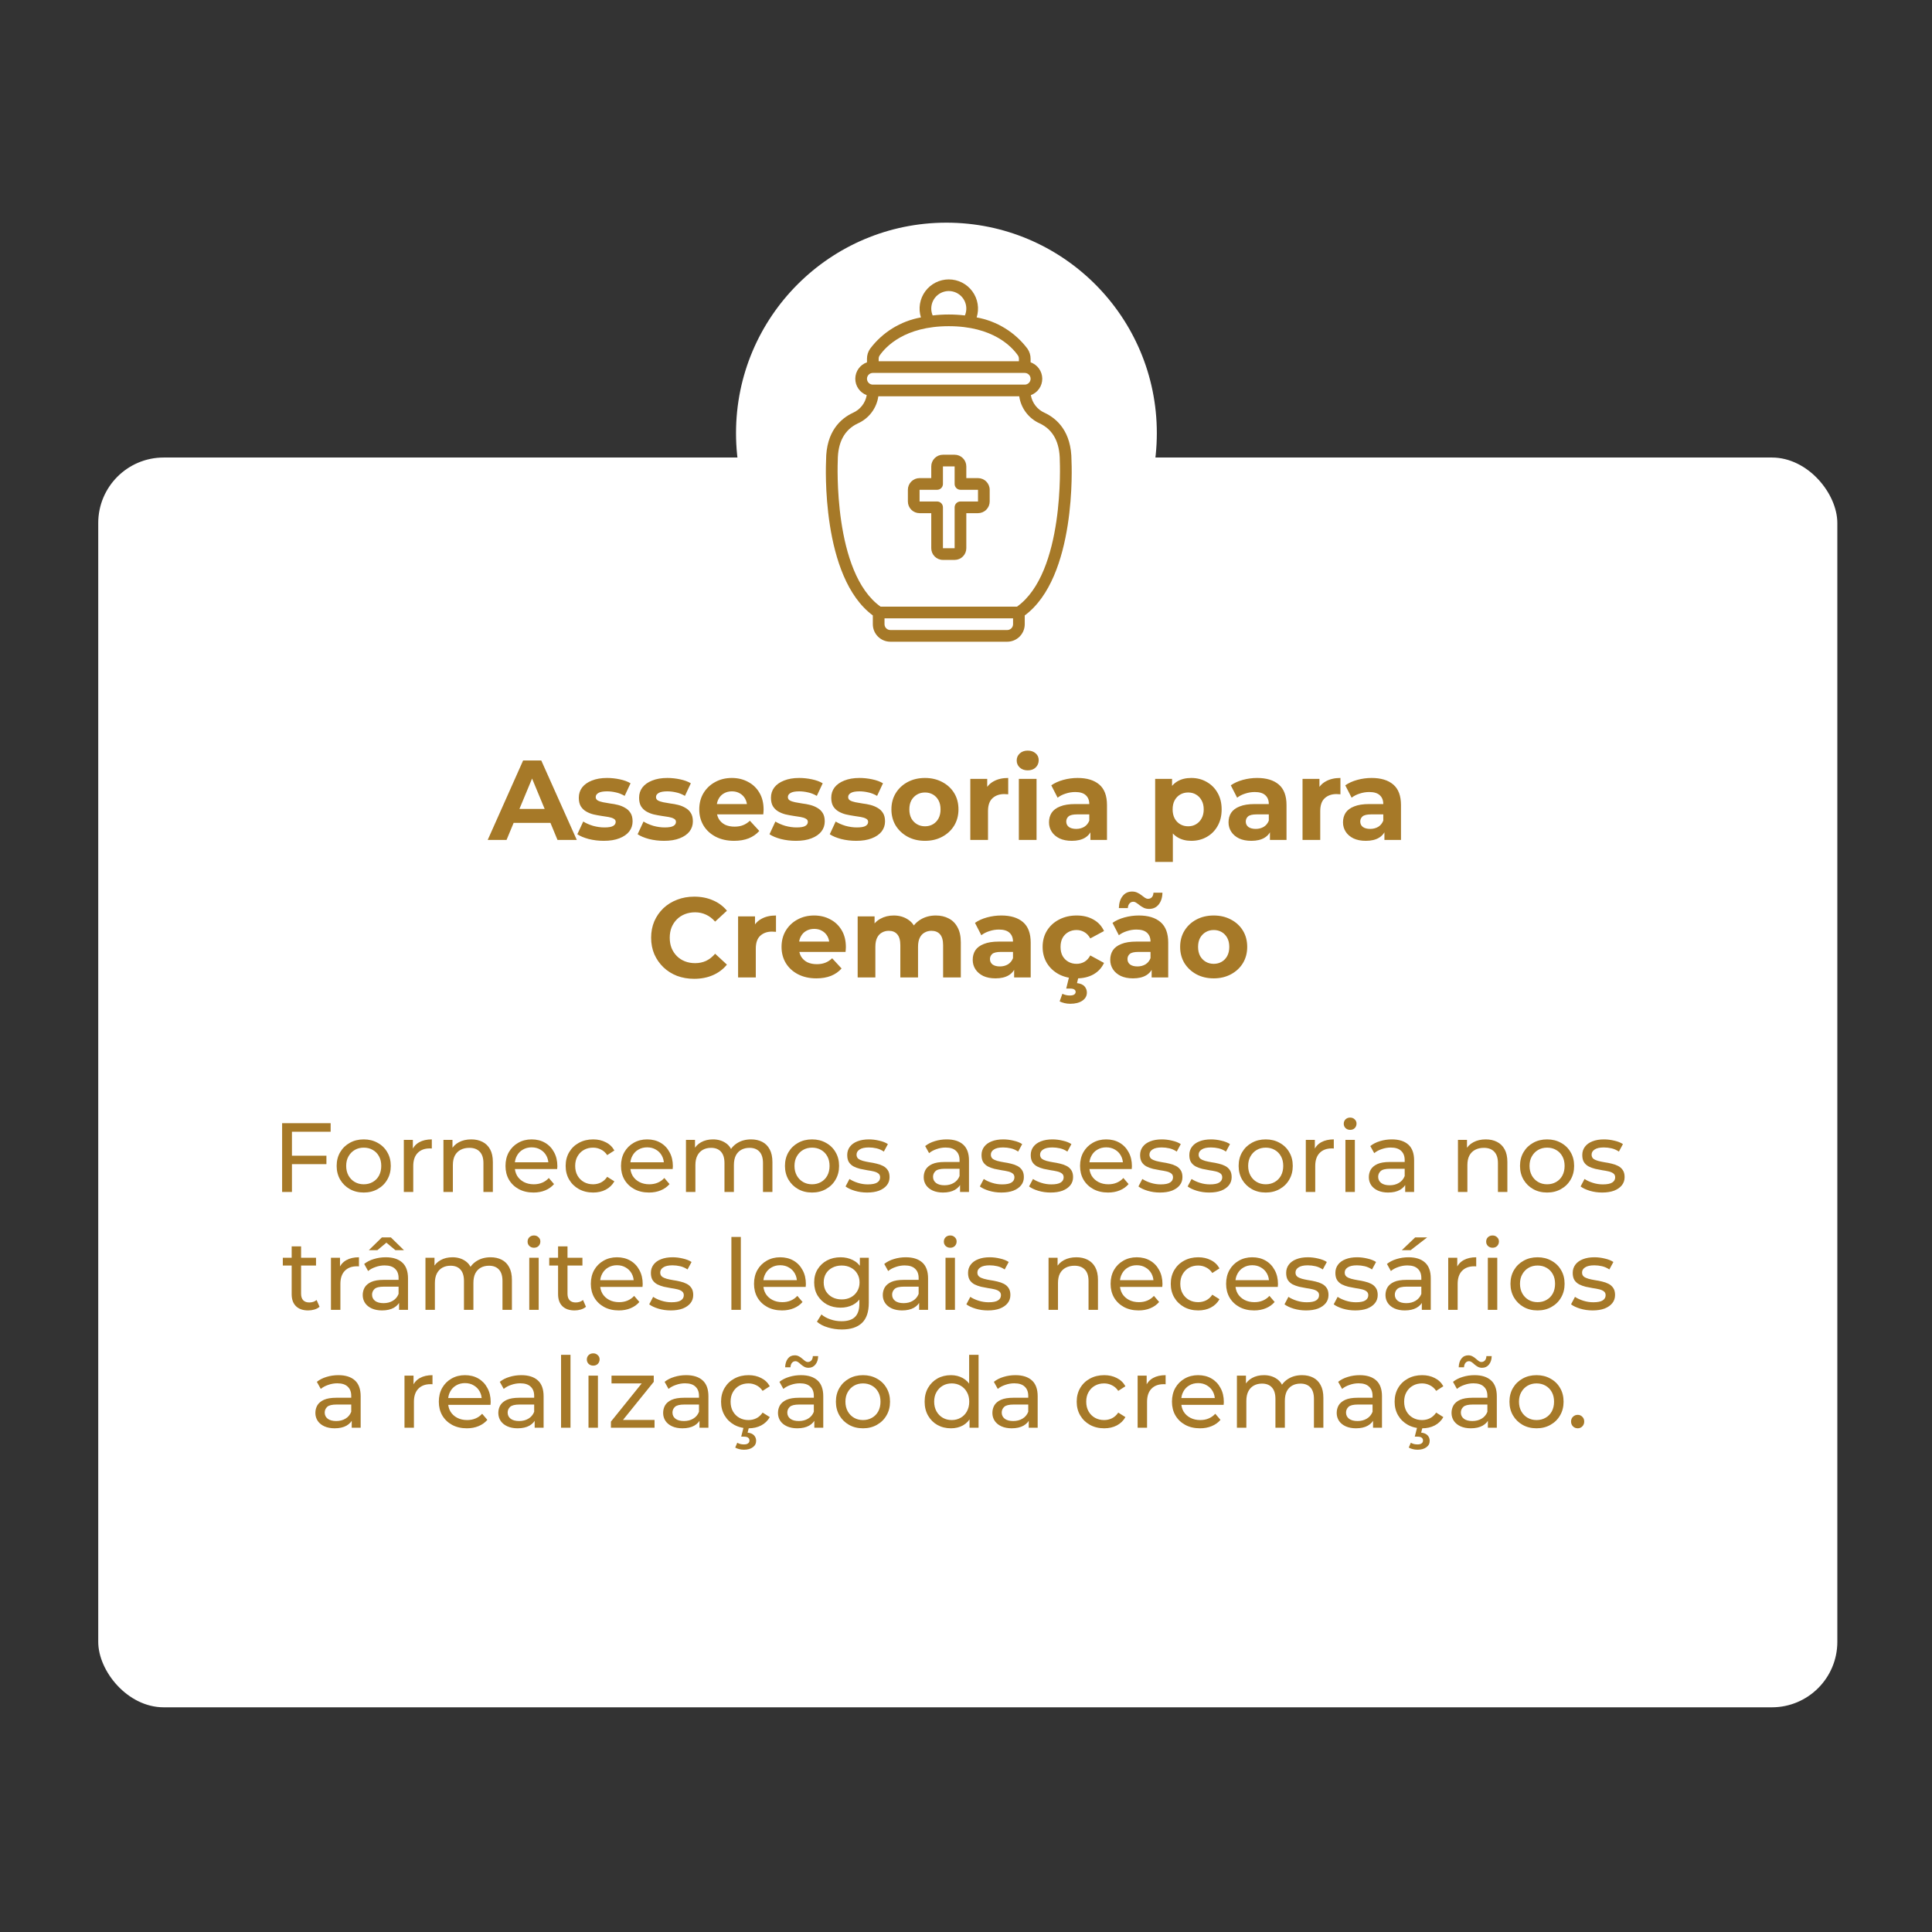
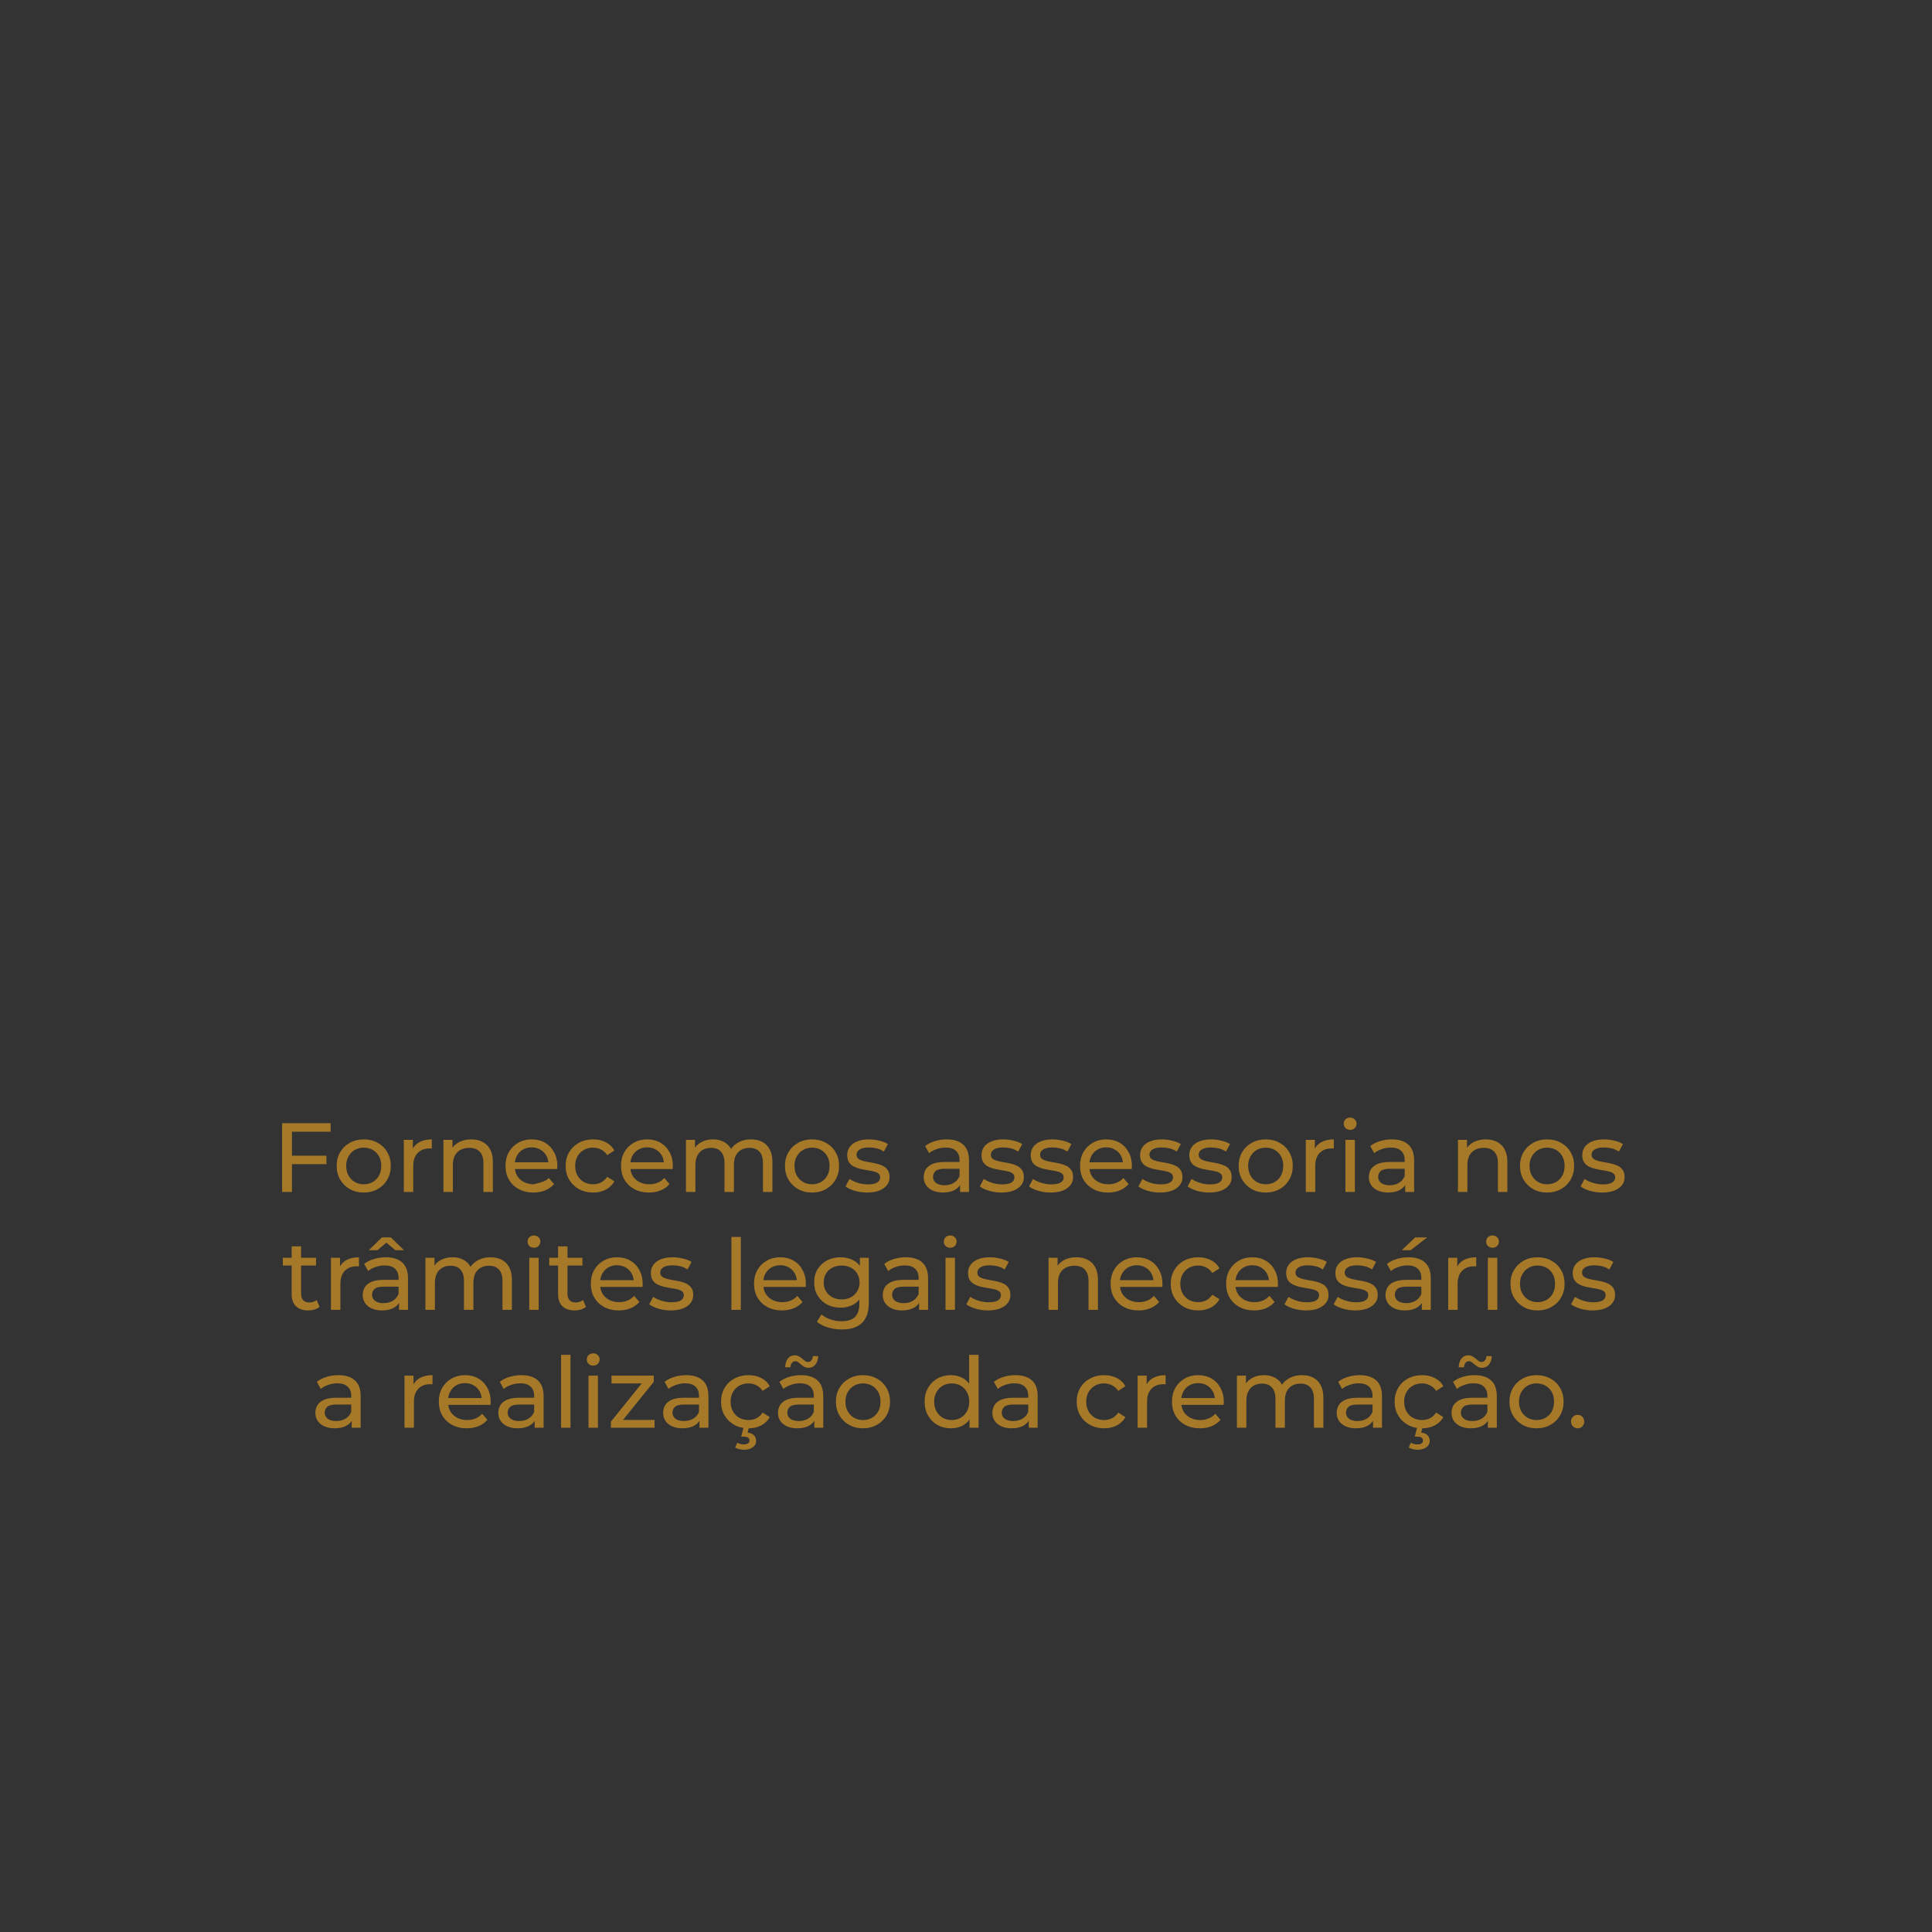
<svg xmlns="http://www.w3.org/2000/svg" width="295" height="295" viewBox="0 0 295 295" fill="none">
  <rect x="0" y="0" width="295" height="295" fill="#333333" stroke="none" />
-   <rect x="15" y="69.859" width="265.545" height="190.832" rx="10" fill="white" />
-   <circle cx="144.511" cy="66.126" r="32.127" fill="white" />
-   <path d="M133.273 93.97V95.308C133.273 96.018 133.555 96.699 134.057 97.201C134.559 97.703 135.24 97.985 135.95 97.985H153.794C154.504 97.985 155.184 97.703 155.686 97.201C156.188 96.699 156.47 96.018 156.47 95.308V93.97C164.396 88.109 163.644 71.016 163.608 70.326C163.608 65.883 161.377 63.907 159.504 63.032C158.958 62.791 158.48 62.418 158.113 61.947C157.746 61.477 157.501 60.922 157.401 60.334C157.916 60.145 158.36 59.801 158.672 59.35C158.984 58.9 159.149 58.363 159.145 57.815C159.141 57.267 158.967 56.733 158.648 56.287C158.329 55.841 157.88 55.504 157.363 55.323V54.773C157.364 54.23 157.199 53.699 156.89 53.251C154.999 50.734 152.226 49.025 149.127 48.467C149.338 47.799 149.389 47.09 149.275 46.399C149.161 45.707 148.886 45.052 148.471 44.487C148.057 43.922 147.516 43.462 146.89 43.145C146.265 42.828 145.574 42.663 144.873 42.663C144.173 42.663 143.482 42.828 142.856 43.145C142.231 43.462 141.69 43.922 141.275 44.487C140.861 45.052 140.586 45.707 140.472 46.399C140.358 47.09 140.408 47.799 140.619 48.467C137.521 49.025 134.748 50.734 132.857 53.252C132.546 53.699 132.38 54.23 132.381 54.773V55.323C131.862 55.504 131.413 55.84 131.093 56.286C130.774 56.733 130.6 57.267 130.596 57.816C130.591 58.365 130.757 58.901 131.07 59.352C131.382 59.803 131.827 60.147 132.342 60.336C132.242 60.924 131.997 61.478 131.63 61.948C131.263 62.419 130.785 62.791 130.239 63.032C128.366 63.907 126.135 65.887 126.135 70.282C126.1 71.019 125.347 88.113 133.273 93.97ZM154.686 95.308C154.686 95.545 154.592 95.772 154.425 95.939C154.257 96.106 154.03 96.2 153.794 96.2H135.95C135.713 96.2 135.486 96.106 135.319 95.939C135.151 95.772 135.057 95.545 135.057 95.308V94.416H154.686V95.308ZM142.195 47.129C142.193 46.732 142.28 46.339 142.448 45.979C142.617 45.619 142.864 45.301 143.171 45.049C143.478 44.796 143.837 44.615 144.223 44.519C144.609 44.423 145.011 44.414 145.4 44.492C145.79 44.571 146.157 44.735 146.476 44.973C146.794 45.211 147.055 45.517 147.24 45.869C147.425 46.221 147.53 46.609 147.546 47.006C147.562 47.404 147.49 47.799 147.334 48.165C145.698 47.973 144.045 47.973 142.409 48.165C142.27 47.837 142.197 47.485 142.195 47.129ZM134.319 54.271C135.253 52.928 138.151 49.806 144.872 49.806C151.593 49.806 154.491 52.928 155.424 54.267C155.525 54.415 155.579 54.59 155.578 54.77V55.159H134.165V54.773C134.164 54.594 134.218 54.419 134.319 54.271ZM133.273 56.943H156.47C156.707 56.943 156.934 57.037 157.101 57.205C157.269 57.372 157.363 57.599 157.363 57.836C157.363 58.072 157.269 58.299 157.101 58.466C156.934 58.634 156.707 58.728 156.47 58.728H133.273C133.036 58.728 132.809 58.634 132.642 58.466C132.475 58.299 132.381 58.072 132.381 57.836C132.381 57.599 132.475 57.372 132.642 57.205C132.809 57.037 133.036 56.943 133.273 56.943ZM127.92 70.326C127.92 67.512 128.955 65.598 130.995 64.647C131.822 64.278 132.542 63.705 133.088 62.982C133.633 62.258 133.987 61.409 134.115 60.512H155.628C155.757 61.409 156.111 62.259 156.657 62.982C157.203 63.705 157.923 64.278 158.751 64.647C160.789 65.602 161.824 67.512 161.824 70.371C161.832 70.542 162.584 87.442 155.285 92.632H134.458C127.165 87.447 127.91 70.542 127.92 70.326Z" fill="#A67928" />
-   <path d="M140.411 78.356H142.195V83.71C142.195 84.183 142.383 84.637 142.718 84.971C143.052 85.306 143.506 85.494 143.979 85.494H145.764C146.237 85.494 146.691 85.306 147.026 84.971C147.36 84.637 147.548 84.183 147.548 83.71V78.356H149.333C149.806 78.356 150.26 78.168 150.594 77.834C150.929 77.499 151.117 77.045 151.117 76.572V74.787C151.117 74.314 150.929 73.86 150.594 73.526C150.26 73.191 149.806 73.003 149.333 73.003H147.548V71.219C147.548 70.745 147.36 70.291 147.026 69.957C146.691 69.622 146.237 69.434 145.764 69.434H143.979C143.506 69.434 143.052 69.622 142.718 69.957C142.383 70.291 142.195 70.745 142.195 71.219V73.003H140.411C139.937 73.003 139.484 73.191 139.149 73.526C138.814 73.86 138.626 74.314 138.626 74.787V76.572C138.626 77.045 138.814 77.499 139.149 77.834C139.484 78.168 139.937 78.356 140.411 78.356ZM140.411 74.787H143.087C143.324 74.787 143.551 74.693 143.718 74.526C143.885 74.359 143.979 74.132 143.979 73.895V71.219H145.764V73.895C145.764 74.132 145.858 74.359 146.025 74.526C146.193 74.693 146.419 74.787 146.656 74.787H149.333V76.572H146.656C146.419 76.572 146.193 76.666 146.025 76.833C145.858 77.001 145.764 77.227 145.764 77.464V83.71H143.979V77.464C143.979 77.227 143.885 77.001 143.718 76.833C143.551 76.666 143.324 76.572 143.087 76.572H140.411V74.787Z" fill="#A67928" />
-   <path d="M74.47 128.248L79.876 116.119H82.648L88.071 128.248H85.126L80.69 117.54H81.799L77.346 128.248H74.47ZM77.173 125.649L77.918 123.518H84.156L84.918 125.649H77.173ZM92.191 128.387C91.394 128.387 90.626 128.294 89.886 128.109C89.159 127.913 88.581 127.67 88.154 127.382L89.055 125.441C89.482 125.707 89.984 125.926 90.562 126.1C91.151 126.261 91.729 126.342 92.295 126.342C92.918 126.342 93.357 126.267 93.612 126.117C93.877 125.967 94.01 125.759 94.01 125.493C94.01 125.274 93.906 125.112 93.698 125.008C93.502 124.892 93.236 124.806 92.901 124.748C92.566 124.69 92.197 124.633 91.792 124.575C91.399 124.517 91.001 124.442 90.597 124.35C90.192 124.246 89.823 124.095 89.488 123.899C89.153 123.703 88.881 123.437 88.673 123.102C88.477 122.767 88.379 122.334 88.379 121.803C88.379 121.213 88.546 120.694 88.881 120.243C89.228 119.793 89.725 119.44 90.371 119.186C91.018 118.921 91.792 118.788 92.693 118.788C93.329 118.788 93.975 118.857 94.634 118.996C95.292 119.134 95.841 119.336 96.28 119.602L95.379 121.525C94.928 121.26 94.472 121.081 94.01 120.988C93.559 120.884 93.121 120.832 92.693 120.832C92.093 120.832 91.654 120.913 91.376 121.075C91.099 121.237 90.96 121.444 90.96 121.699C90.96 121.93 91.059 122.103 91.255 122.218C91.463 122.334 91.734 122.426 92.069 122.496C92.404 122.565 92.768 122.628 93.161 122.686C93.565 122.732 93.97 122.807 94.374 122.911C94.778 123.015 95.142 123.166 95.465 123.362C95.8 123.547 96.072 123.807 96.28 124.142C96.488 124.465 96.592 124.892 96.592 125.424C96.592 126.001 96.418 126.515 96.072 126.966C95.725 127.405 95.223 127.751 94.564 128.005C93.918 128.26 93.126 128.387 92.191 128.387ZM101.395 128.387C100.598 128.387 99.83 128.294 99.091 128.109C98.363 127.913 97.786 127.67 97.358 127.382L98.259 125.441C98.687 125.707 99.189 125.926 99.767 126.1C100.356 126.261 100.933 126.342 101.499 126.342C102.123 126.342 102.562 126.267 102.816 126.117C103.082 125.967 103.215 125.759 103.215 125.493C103.215 125.274 103.111 125.112 102.903 125.008C102.707 124.892 102.441 124.806 102.106 124.748C101.771 124.69 101.401 124.633 100.997 124.575C100.604 124.517 100.206 124.442 99.801 124.35C99.397 124.246 99.028 124.095 98.692 123.899C98.358 123.703 98.086 123.437 97.878 123.102C97.682 122.767 97.584 122.334 97.584 121.803C97.584 121.213 97.751 120.694 98.086 120.243C98.433 119.793 98.929 119.44 99.576 119.186C100.223 118.921 100.997 118.788 101.898 118.788C102.533 118.788 103.18 118.857 103.839 118.996C104.497 119.134 105.046 119.336 105.485 119.602L104.584 121.525C104.133 121.26 103.677 121.081 103.215 120.988C102.764 120.884 102.325 120.832 101.898 120.832C101.297 120.832 100.858 120.913 100.581 121.075C100.304 121.237 100.165 121.444 100.165 121.699C100.165 121.93 100.263 122.103 100.46 122.218C100.668 122.334 100.939 122.426 101.274 122.496C101.609 122.565 101.973 122.628 102.366 122.686C102.77 122.732 103.174 122.807 103.579 122.911C103.983 123.015 104.347 123.166 104.67 123.362C105.005 123.547 105.277 123.807 105.485 124.142C105.692 124.465 105.796 124.892 105.796 125.424C105.796 126.001 105.623 126.515 105.277 126.966C104.93 127.405 104.428 127.751 103.769 128.005C103.122 128.26 102.331 128.387 101.395 128.387ZM112.09 128.387C111.028 128.387 110.092 128.179 109.283 127.763C108.486 127.347 107.868 126.781 107.429 126.065C106.991 125.337 106.771 124.511 106.771 123.587C106.771 122.652 106.985 121.826 107.412 121.109C107.851 120.382 108.446 119.816 109.197 119.411C109.948 118.996 110.797 118.788 111.744 118.788C112.656 118.788 113.476 118.984 114.204 119.377C114.943 119.758 115.527 120.312 115.954 121.04C116.382 121.756 116.595 122.617 116.595 123.622C116.595 123.726 116.59 123.847 116.578 123.986C116.566 124.113 116.555 124.234 116.543 124.35H108.972V122.773H115.123L114.083 123.241C114.083 122.755 113.985 122.334 113.788 121.976C113.592 121.618 113.321 121.34 112.974 121.144C112.627 120.936 112.223 120.832 111.761 120.832C111.299 120.832 110.889 120.936 110.531 121.144C110.184 121.34 109.913 121.623 109.717 121.993C109.52 122.351 109.422 122.779 109.422 123.275V123.691C109.422 124.199 109.532 124.65 109.751 125.043C109.982 125.424 110.3 125.718 110.704 125.926C111.12 126.123 111.605 126.221 112.16 126.221C112.656 126.221 113.09 126.146 113.459 125.996C113.84 125.845 114.187 125.62 114.499 125.32L115.937 126.879C115.509 127.364 114.972 127.74 114.325 128.005C113.679 128.26 112.934 128.387 112.09 128.387ZM121.531 128.387C120.734 128.387 119.966 128.294 119.227 128.109C118.499 127.913 117.921 127.67 117.494 127.382L118.395 125.441C118.822 125.707 119.325 125.926 119.902 126.1C120.491 126.261 121.069 126.342 121.635 126.342C122.259 126.342 122.698 126.267 122.952 126.117C123.217 125.967 123.35 125.759 123.35 125.493C123.35 125.274 123.246 125.112 123.038 125.008C122.842 124.892 122.576 124.806 122.241 124.748C121.906 124.69 121.537 124.633 121.132 124.575C120.74 124.517 120.341 124.442 119.937 124.35C119.533 124.246 119.163 124.095 118.828 123.899C118.493 123.703 118.222 123.437 118.014 123.102C117.817 122.767 117.719 122.334 117.719 121.803C117.719 121.213 117.887 120.694 118.222 120.243C118.568 119.793 119.065 119.44 119.712 119.186C120.359 118.921 121.132 118.788 122.033 118.788C122.669 118.788 123.316 118.857 123.974 118.996C124.632 119.134 125.181 119.336 125.62 119.602L124.719 121.525C124.269 121.26 123.812 121.081 123.35 120.988C122.9 120.884 122.461 120.832 122.033 120.832C121.433 120.832 120.994 120.913 120.717 121.075C120.439 121.237 120.301 121.444 120.301 121.699C120.301 121.93 120.399 122.103 120.595 122.218C120.803 122.334 121.075 122.426 121.41 122.496C121.745 122.565 122.109 122.628 122.501 122.686C122.906 122.732 123.31 122.807 123.714 122.911C124.118 123.015 124.482 123.166 124.806 123.362C125.141 123.547 125.412 123.807 125.62 124.142C125.828 124.465 125.932 124.892 125.932 125.424C125.932 126.001 125.759 126.515 125.412 126.966C125.066 127.405 124.563 127.751 123.905 128.005C123.258 128.26 122.467 128.387 121.531 128.387ZM130.736 128.387C129.939 128.387 129.171 128.294 128.431 128.109C127.704 127.913 127.126 127.67 126.699 127.382L127.6 125.441C128.027 125.707 128.529 125.926 129.107 126.1C129.696 126.261 130.274 126.342 130.84 126.342C131.463 126.342 131.902 126.267 132.157 126.117C132.422 125.967 132.555 125.759 132.555 125.493C132.555 125.274 132.451 125.112 132.243 125.008C132.047 124.892 131.781 124.806 131.446 124.748C131.111 124.69 130.742 124.633 130.337 124.575C129.944 124.517 129.546 124.442 129.142 124.35C128.737 124.246 128.368 124.095 128.033 123.899C127.698 123.703 127.426 123.437 127.218 123.102C127.022 122.767 126.924 122.334 126.924 121.803C126.924 121.213 127.091 120.694 127.426 120.243C127.773 119.793 128.27 119.44 128.916 119.186C129.563 118.921 130.337 118.788 131.238 118.788C131.874 118.788 132.52 118.857 133.179 118.996C133.837 119.134 134.386 119.336 134.825 119.602L133.924 121.525C133.473 121.26 133.017 121.081 132.555 120.988C132.105 120.884 131.666 120.832 131.238 120.832C130.638 120.832 130.199 120.913 129.921 121.075C129.644 121.237 129.506 121.444 129.506 121.699C129.506 121.93 129.604 122.103 129.8 122.218C130.008 122.334 130.279 122.426 130.614 122.496C130.949 122.565 131.313 122.628 131.706 122.686C132.11 122.732 132.515 122.807 132.919 122.911C133.323 123.015 133.687 123.166 134.01 123.362C134.345 123.547 134.617 123.807 134.825 124.142C135.033 124.465 135.137 124.892 135.137 125.424C135.137 126.001 134.963 126.515 134.617 126.966C134.27 127.405 133.768 127.751 133.109 128.005C132.463 128.26 131.671 128.387 130.736 128.387ZM141.24 128.387C140.247 128.387 139.363 128.179 138.589 127.763C137.827 127.347 137.22 126.781 136.77 126.065C136.331 125.337 136.111 124.511 136.111 123.587C136.111 122.652 136.331 121.826 136.77 121.109C137.22 120.382 137.827 119.816 138.589 119.411C139.363 118.996 140.247 118.788 141.24 118.788C142.222 118.788 143.1 118.996 143.874 119.411C144.648 119.816 145.254 120.376 145.693 121.092C146.132 121.808 146.351 122.64 146.351 123.587C146.351 124.511 146.132 125.337 145.693 126.065C145.254 126.781 144.648 127.347 143.874 127.763C143.1 128.179 142.222 128.387 141.24 128.387ZM141.24 126.169C141.691 126.169 142.095 126.065 142.453 125.857C142.811 125.649 143.094 125.354 143.302 124.973C143.51 124.581 143.614 124.119 143.614 123.587C143.614 123.044 143.51 122.582 143.302 122.201C143.094 121.82 142.811 121.525 142.453 121.317C142.095 121.109 141.691 121.006 141.24 121.006C140.79 121.006 140.385 121.109 140.027 121.317C139.669 121.525 139.38 121.82 139.161 122.201C138.953 122.582 138.849 123.044 138.849 123.587C138.849 124.119 138.953 124.581 139.161 124.973C139.38 125.354 139.669 125.649 140.027 125.857C140.385 126.065 140.79 126.169 141.24 126.169ZM148.158 128.248V118.926H150.74V121.56L150.376 120.798C150.653 120.139 151.098 119.642 151.71 119.307C152.322 118.961 153.067 118.788 153.945 118.788V121.283C153.83 121.271 153.726 121.265 153.633 121.265C153.541 121.254 153.443 121.248 153.339 121.248C152.6 121.248 151.999 121.462 151.537 121.889C151.086 122.305 150.861 122.958 150.861 123.847V128.248H148.158ZM155.569 128.248V118.926H158.272V128.248H155.569ZM156.921 117.627C156.424 117.627 156.02 117.482 155.708 117.194C155.396 116.905 155.24 116.547 155.24 116.119C155.24 115.692 155.396 115.334 155.708 115.045C156.02 114.756 156.424 114.612 156.921 114.612C157.417 114.612 157.822 114.751 158.134 115.028C158.446 115.293 158.601 115.64 158.601 116.067C158.601 116.518 158.446 116.893 158.134 117.194C157.833 117.482 157.429 117.627 156.921 117.627ZM166.499 128.248V126.429L166.325 126.03V122.773C166.325 122.195 166.146 121.745 165.788 121.421C165.442 121.098 164.905 120.936 164.177 120.936C163.68 120.936 163.189 121.017 162.704 121.179C162.231 121.329 161.826 121.537 161.491 121.803L160.521 119.914C161.029 119.556 161.641 119.279 162.358 119.082C163.074 118.886 163.801 118.788 164.541 118.788C165.962 118.788 167.065 119.123 167.85 119.793C168.636 120.463 169.028 121.508 169.028 122.929V128.248H166.499ZM163.657 128.387C162.929 128.387 162.306 128.265 161.786 128.023C161.266 127.769 160.867 127.428 160.59 127.001C160.313 126.573 160.174 126.094 160.174 125.562C160.174 125.008 160.307 124.523 160.573 124.107C160.85 123.691 161.283 123.368 161.872 123.137C162.462 122.894 163.23 122.773 164.177 122.773H166.655V124.35H164.471C163.836 124.35 163.397 124.454 163.155 124.661C162.924 124.869 162.808 125.129 162.808 125.441C162.808 125.788 162.941 126.065 163.207 126.273C163.484 126.469 163.859 126.567 164.333 126.567C164.783 126.567 165.188 126.463 165.546 126.255C165.904 126.036 166.164 125.718 166.325 125.303L166.741 126.55C166.545 127.151 166.187 127.607 165.667 127.919C165.147 128.231 164.477 128.387 163.657 128.387ZM181.891 128.387C181.106 128.387 180.419 128.213 179.83 127.867C179.241 127.52 178.778 126.995 178.443 126.29C178.12 125.574 177.958 124.673 177.958 123.587C177.958 122.49 178.114 121.589 178.426 120.884C178.738 120.18 179.189 119.654 179.778 119.307C180.367 118.961 181.071 118.788 181.891 118.788C182.769 118.788 183.555 118.99 184.248 119.394C184.953 119.787 185.507 120.341 185.911 121.057C186.327 121.774 186.535 122.617 186.535 123.587C186.535 124.569 186.327 125.418 185.911 126.134C185.507 126.85 184.953 127.405 184.248 127.798C183.555 128.19 182.769 128.387 181.891 128.387ZM176.382 131.609V118.926H178.963V120.832L178.911 123.605L179.085 126.359V131.609H176.382ZM181.424 126.169C181.874 126.169 182.273 126.065 182.619 125.857C182.977 125.649 183.26 125.354 183.468 124.973C183.688 124.581 183.797 124.119 183.797 123.587C183.797 123.044 183.688 122.582 183.468 122.201C183.26 121.82 182.977 121.525 182.619 121.317C182.273 121.109 181.874 121.006 181.424 121.006C180.973 121.006 180.569 121.109 180.211 121.317C179.853 121.525 179.57 121.82 179.362 122.201C179.154 122.582 179.05 123.044 179.05 123.587C179.05 124.119 179.154 124.581 179.362 124.973C179.57 125.354 179.853 125.649 180.211 125.857C180.569 126.065 180.973 126.169 181.424 126.169ZM193.91 128.248V126.429L193.737 126.03V122.773C193.737 122.195 193.558 121.745 193.2 121.421C192.853 121.098 192.316 120.936 191.588 120.936C191.092 120.936 190.601 121.017 190.115 121.179C189.642 121.329 189.238 121.537 188.903 121.803L187.932 119.914C188.441 119.556 189.053 119.279 189.769 119.082C190.485 118.886 191.213 118.788 191.952 118.788C193.373 118.788 194.476 119.123 195.261 119.793C196.047 120.463 196.44 121.508 196.44 122.929V128.248H193.91ZM191.068 128.387C190.341 128.387 189.717 128.265 189.197 128.023C188.677 127.769 188.279 127.428 188.002 127.001C187.724 126.573 187.586 126.094 187.586 125.562C187.586 125.008 187.719 124.523 187.984 124.107C188.261 123.691 188.695 123.368 189.284 123.137C189.873 122.894 190.641 122.773 191.588 122.773H194.066V124.35H191.883C191.247 124.35 190.809 124.454 190.566 124.661C190.335 124.869 190.219 125.129 190.219 125.441C190.219 125.788 190.352 126.065 190.618 126.273C190.895 126.469 191.271 126.567 191.744 126.567C192.195 126.567 192.599 126.463 192.957 126.255C193.315 126.036 193.575 125.718 193.737 125.303L194.153 126.55C193.956 127.151 193.598 127.607 193.078 127.919C192.558 128.231 191.889 128.387 191.068 128.387ZM198.886 128.248V118.926H201.468V121.56L201.104 120.798C201.381 120.139 201.826 119.642 202.438 119.307C203.05 118.961 203.795 118.788 204.673 118.788V121.283C204.558 121.271 204.454 121.265 204.361 121.265C204.269 121.254 204.171 121.248 204.067 121.248C203.327 121.248 202.727 121.462 202.265 121.889C201.814 122.305 201.589 122.958 201.589 123.847V128.248H198.886ZM211.389 128.248V126.429L211.216 126.03V122.773C211.216 122.195 211.037 121.745 210.679 121.421C210.332 121.098 209.795 120.936 209.067 120.936C208.57 120.936 208.08 121.017 207.594 121.179C207.121 121.329 206.717 121.537 206.382 121.803L205.411 119.914C205.919 119.556 206.532 119.279 207.248 119.082C207.964 118.886 208.692 118.788 209.431 118.788C210.852 118.788 211.955 119.123 212.74 119.793C213.526 120.463 213.919 121.508 213.919 122.929V128.248H211.389ZM208.547 128.387C207.82 128.387 207.196 128.265 206.676 128.023C206.156 127.769 205.758 127.428 205.481 127.001C205.203 126.573 205.065 126.094 205.065 125.562C205.065 125.008 205.198 124.523 205.463 124.107C205.74 123.691 206.174 123.368 206.763 123.137C207.352 122.894 208.12 122.773 209.067 122.773H211.545V124.35H209.362C208.726 124.35 208.287 124.454 208.045 124.661C207.814 124.869 207.698 125.129 207.698 125.441C207.698 125.788 207.831 126.065 208.097 126.273C208.374 126.469 208.75 126.567 209.223 126.567C209.674 126.567 210.078 126.463 210.436 126.255C210.794 126.036 211.054 125.718 211.216 125.303L211.632 126.55C211.435 127.151 211.077 127.607 210.557 127.919C210.037 128.231 209.367 128.387 208.547 128.387ZM105.989 149.456C105.053 149.456 104.181 149.306 103.372 149.005C102.575 148.694 101.882 148.255 101.293 147.689C100.704 147.123 100.242 146.458 99.907 145.696C99.584 144.934 99.422 144.096 99.422 143.184C99.422 142.271 99.584 141.434 99.907 140.671C100.242 139.909 100.704 139.245 101.293 138.679C101.894 138.113 102.593 137.68 103.39 137.379C104.187 137.067 105.059 136.911 106.006 136.911C107.057 136.911 108.004 137.096 108.848 137.466C109.702 137.824 110.419 138.355 110.996 139.06L109.194 140.723C108.778 140.25 108.316 139.897 107.808 139.666C107.3 139.424 106.745 139.303 106.145 139.303C105.579 139.303 105.059 139.395 104.585 139.58C104.112 139.765 103.702 140.03 103.355 140.377C103.009 140.723 102.737 141.133 102.541 141.607C102.356 142.081 102.263 142.606 102.263 143.184C102.263 143.761 102.356 144.287 102.541 144.76C102.737 145.234 103.009 145.644 103.355 145.991C103.702 146.337 104.112 146.603 104.585 146.788C105.059 146.972 105.579 147.065 106.145 147.065C106.745 147.065 107.3 146.949 107.808 146.718C108.316 146.476 108.778 146.112 109.194 145.627L110.996 147.29C110.419 147.995 109.702 148.532 108.848 148.902C108.004 149.271 107.051 149.456 105.989 149.456ZM112.701 149.248V139.926H115.283V142.56L114.919 141.798C115.196 141.139 115.641 140.642 116.253 140.307C116.865 139.961 117.61 139.788 118.488 139.788V142.283C118.373 142.271 118.269 142.265 118.176 142.265C118.084 142.254 117.986 142.248 117.882 142.248C117.142 142.248 116.542 142.462 116.08 142.889C115.629 143.305 115.404 143.958 115.404 144.847V149.248H112.701ZM124.654 149.387C123.591 149.387 122.656 149.179 121.847 148.763C121.05 148.347 120.432 147.781 119.993 147.065C119.554 146.337 119.335 145.511 119.335 144.587C119.335 143.652 119.548 142.826 119.976 142.109C120.415 141.382 121.01 140.816 121.76 140.411C122.511 139.996 123.36 139.788 124.307 139.788C125.22 139.788 126.04 139.984 126.768 140.377C127.507 140.758 128.09 141.312 128.518 142.04C128.945 142.756 129.159 143.617 129.159 144.622C129.159 144.726 129.153 144.847 129.141 144.986C129.13 145.113 129.118 145.234 129.107 145.35H121.535V143.773H127.686L126.646 144.241C126.646 143.755 126.548 143.334 126.352 142.976C126.156 142.618 125.884 142.34 125.538 142.144C125.191 141.936 124.787 141.832 124.325 141.832C123.863 141.832 123.453 141.936 123.094 142.144C122.748 142.34 122.476 142.623 122.28 142.993C122.084 143.351 121.986 143.779 121.986 144.275V144.691C121.986 145.199 122.095 145.65 122.315 146.043C122.546 146.424 122.863 146.718 123.268 146.926C123.684 147.123 124.169 147.221 124.723 147.221C125.22 147.221 125.653 147.146 126.023 146.996C126.404 146.845 126.75 146.62 127.062 146.32L128.5 147.879C128.073 148.364 127.536 148.74 126.889 149.005C126.242 149.26 125.497 149.387 124.654 149.387ZM142.896 139.788C143.636 139.788 144.288 139.938 144.854 140.238C145.432 140.527 145.882 140.977 146.206 141.59C146.541 142.19 146.708 142.964 146.708 143.911V149.248H144.005V144.327C144.005 143.576 143.849 143.022 143.538 142.664C143.226 142.306 142.787 142.127 142.221 142.127C141.828 142.127 141.476 142.219 141.164 142.404C140.852 142.577 140.609 142.843 140.436 143.201C140.263 143.559 140.176 144.015 140.176 144.57V149.248H137.473V144.327C137.473 143.576 137.317 143.022 137.005 142.664C136.705 142.306 136.272 142.127 135.706 142.127C135.313 142.127 134.961 142.219 134.649 142.404C134.337 142.577 134.094 142.843 133.921 143.201C133.748 143.559 133.661 144.015 133.661 144.57V149.248H130.958V139.926H133.54V142.473L133.055 141.728C133.378 141.093 133.835 140.614 134.424 140.29C135.024 139.955 135.706 139.788 136.468 139.788C137.323 139.788 138.068 140.007 138.703 140.446C139.35 140.873 139.778 141.532 139.986 142.421L139.033 142.161C139.344 141.434 139.841 140.856 140.523 140.429C141.216 140.001 142.007 139.788 142.896 139.788ZM154.849 149.248V147.429L154.676 147.03V143.773C154.676 143.195 154.497 142.745 154.138 142.421C153.792 142.098 153.255 141.936 152.527 141.936C152.03 141.936 151.539 142.017 151.054 142.179C150.581 142.329 150.176 142.537 149.841 142.803L148.871 140.914C149.379 140.556 149.992 140.279 150.708 140.082C151.424 139.886 152.152 139.788 152.891 139.788C154.312 139.788 155.415 140.123 156.2 140.793C156.986 141.463 157.379 142.508 157.379 143.929V149.248H154.849ZM152.007 149.387C151.28 149.387 150.656 149.265 150.136 149.023C149.616 148.769 149.218 148.428 148.94 148.001C148.663 147.573 148.525 147.094 148.525 146.562C148.525 146.008 148.657 145.523 148.923 145.107C149.2 144.691 149.634 144.368 150.223 144.137C150.812 143.894 151.58 143.773 152.527 143.773H155.005V145.35H152.822C152.186 145.35 151.747 145.454 151.505 145.661C151.274 145.869 151.158 146.129 151.158 146.441C151.158 146.788 151.291 147.065 151.557 147.273C151.834 147.469 152.209 147.567 152.683 147.567C153.134 147.567 153.538 147.463 153.896 147.255C154.254 147.036 154.514 146.718 154.676 146.303L155.091 147.55C154.895 148.151 154.537 148.607 154.017 148.919C153.497 149.231 152.827 149.387 152.007 149.387ZM164.397 149.387C163.393 149.387 162.497 149.185 161.712 148.78C160.926 148.364 160.308 147.793 159.858 147.065C159.419 146.337 159.199 145.511 159.199 144.587C159.199 143.652 159.419 142.826 159.858 142.109C160.308 141.382 160.926 140.816 161.712 140.411C162.497 139.996 163.393 139.788 164.397 139.788C165.379 139.788 166.234 139.996 166.962 140.411C167.69 140.816 168.227 141.399 168.573 142.161L166.477 143.288C166.234 142.849 165.928 142.525 165.558 142.317C165.2 142.109 164.808 142.006 164.38 142.006C163.918 142.006 163.502 142.109 163.133 142.317C162.763 142.525 162.468 142.82 162.249 143.201C162.041 143.582 161.937 144.044 161.937 144.587C161.937 145.13 162.041 145.592 162.249 145.973C162.468 146.354 162.763 146.649 163.133 146.857C163.502 147.065 163.918 147.169 164.38 147.169C164.808 147.169 165.2 147.071 165.558 146.874C165.928 146.666 166.234 146.337 166.477 145.887L168.573 147.03C168.227 147.781 167.69 148.364 166.962 148.78C166.234 149.185 165.379 149.387 164.397 149.387ZM163.41 153.268C163.11 153.268 162.815 153.233 162.526 153.164C162.249 153.095 162.006 153.008 161.798 152.904L162.214 151.743C162.388 151.824 162.567 151.887 162.751 151.934C162.936 151.98 163.133 152.003 163.341 152.003C163.664 152.003 163.895 151.951 164.034 151.847C164.172 151.743 164.242 151.61 164.242 151.449C164.242 151.298 164.172 151.177 164.034 151.085C163.907 150.992 163.693 150.946 163.393 150.946H162.803L163.254 149.109H164.692L164.449 150.114C164.969 150.172 165.35 150.334 165.593 150.6C165.836 150.877 165.957 151.194 165.957 151.552C165.957 152.072 165.726 152.488 165.264 152.8C164.802 153.112 164.184 153.268 163.41 153.268ZM175.847 149.248V147.429L175.674 147.03V143.773C175.674 143.195 175.495 142.745 175.137 142.421C174.79 142.098 174.253 141.936 173.525 141.936C173.029 141.936 172.538 142.017 172.053 142.179C171.579 142.329 171.175 142.537 170.84 142.803L169.87 140.914C170.378 140.556 170.99 140.279 171.706 140.082C172.422 139.886 173.15 139.788 173.889 139.788C175.31 139.788 176.413 140.123 177.199 140.793C177.984 141.463 178.377 142.508 178.377 143.929V149.248H175.847ZM173.006 149.387C172.278 149.387 171.654 149.265 171.134 149.023C170.615 148.769 170.216 148.428 169.939 148.001C169.662 147.573 169.523 147.094 169.523 146.562C169.523 146.008 169.656 145.523 169.922 145.107C170.199 144.691 170.632 144.368 171.221 144.137C171.81 143.894 172.578 143.773 173.525 143.773H176.003V145.35H173.82C173.185 145.35 172.746 145.454 172.503 145.661C172.272 145.869 172.157 146.129 172.157 146.441C172.157 146.788 172.29 147.065 172.555 147.273C172.832 147.469 173.208 147.567 173.681 147.567C174.132 147.567 174.536 147.463 174.894 147.255C175.252 147.036 175.512 146.718 175.674 146.303L176.09 147.55C175.893 148.151 175.535 148.607 175.016 148.919C174.496 149.231 173.826 149.387 173.006 149.387ZM175.466 138.783C175.166 138.783 174.9 138.731 174.669 138.627C174.438 138.511 174.23 138.384 174.045 138.246C173.86 138.095 173.687 137.968 173.525 137.864C173.364 137.749 173.202 137.691 173.04 137.691C172.809 137.691 172.619 137.778 172.469 137.951C172.318 138.113 172.232 138.35 172.209 138.661H170.84C170.863 137.888 171.054 137.275 171.412 136.825C171.77 136.363 172.255 136.132 172.867 136.132C173.167 136.132 173.433 136.19 173.664 136.305C173.895 136.409 174.103 136.536 174.288 136.686C174.484 136.836 174.663 136.969 174.825 137.085C174.987 137.189 175.143 137.241 175.293 137.241C175.535 137.241 175.732 137.16 175.882 136.998C176.032 136.825 176.113 136.594 176.124 136.305H177.493C177.482 137.044 177.291 137.645 176.922 138.107C176.563 138.557 176.078 138.783 175.466 138.783ZM185.327 149.387C184.333 149.387 183.45 149.179 182.676 148.763C181.913 148.347 181.307 147.781 180.856 147.065C180.417 146.337 180.198 145.511 180.198 144.587C180.198 143.652 180.417 142.826 180.856 142.109C181.307 141.382 181.913 140.816 182.676 140.411C183.45 139.996 184.333 139.788 185.327 139.788C186.308 139.788 187.186 139.996 187.96 140.411C188.734 140.816 189.341 141.376 189.78 142.092C190.218 142.808 190.438 143.64 190.438 144.587C190.438 145.511 190.218 146.337 189.78 147.065C189.341 147.781 188.734 148.347 187.96 148.763C187.186 149.179 186.308 149.387 185.327 149.387ZM185.327 147.169C185.777 147.169 186.181 147.065 186.539 146.857C186.898 146.649 187.181 146.354 187.388 145.973C187.596 145.581 187.7 145.119 187.7 144.587C187.7 144.044 187.596 143.582 187.388 143.201C187.181 142.82 186.898 142.525 186.539 142.317C186.181 142.109 185.777 142.006 185.327 142.006C184.876 142.006 184.472 142.109 184.114 142.317C183.756 142.525 183.467 142.82 183.247 143.201C183.039 143.582 182.935 144.044 182.935 144.587C182.935 145.119 183.039 145.581 183.247 145.973C183.467 146.354 183.756 146.649 184.114 146.857C184.472 147.065 184.876 147.169 185.327 147.169Z" fill="#A67928" />
-   <path d="M44.426 176.465H49.842V177.755H44.426V176.465ZM44.577 182H43.077V171.5H50.486V172.805H44.577V182ZM55.544 182.09C54.744 182.09 54.034 181.915 53.414 181.565C52.794 181.215 52.304 180.735 51.944 180.125C51.584 179.505 51.404 178.805 51.404 178.025C51.404 177.235 51.584 176.535 51.944 175.925C52.304 175.315 52.794 174.84 53.414 174.5C54.034 174.15 54.744 173.975 55.544 173.975C56.334 173.975 57.039 174.15 57.659 174.5C58.289 174.84 58.779 175.315 59.129 175.925C59.489 176.525 59.669 177.225 59.669 178.025C59.669 178.815 59.489 179.515 59.129 180.125C58.779 180.735 58.289 181.215 57.659 181.565C57.039 181.915 56.334 182.09 55.544 182.09ZM55.544 180.83C56.054 180.83 56.509 180.715 56.909 180.485C57.319 180.255 57.639 179.93 57.869 179.51C58.099 179.08 58.214 178.585 58.214 178.025C58.214 177.455 58.099 176.965 57.869 176.555C57.639 176.135 57.319 175.81 56.909 175.58C56.509 175.35 56.054 175.235 55.544 175.235C55.034 175.235 54.579 175.35 54.179 175.58C53.779 175.81 53.459 176.135 53.219 176.555C52.979 176.965 52.859 177.455 52.859 178.025C52.859 178.585 52.979 179.08 53.219 179.51C53.459 179.93 53.779 180.255 54.179 180.485C54.579 180.715 55.034 180.83 55.544 180.83ZM61.66 182V174.05H63.04V176.21L62.905 175.67C63.125 175.12 63.495 174.7 64.015 174.41C64.535 174.12 65.175 173.975 65.935 173.975V175.37C65.875 175.36 65.815 175.355 65.755 175.355C65.705 175.355 65.655 175.355 65.605 175.355C64.835 175.355 64.225 175.585 63.775 176.045C63.325 176.505 63.1 177.17 63.1 178.04V182H61.66ZM71.955 173.975C72.605 173.975 73.175 174.1 73.665 174.35C74.165 174.6 74.555 174.98 74.835 175.49C75.115 176 75.255 176.645 75.255 177.425V182H73.815V177.59C73.815 176.82 73.625 176.24 73.245 175.85C72.875 175.46 72.35 175.265 71.67 175.265C71.16 175.265 70.715 175.365 70.335 175.565C69.955 175.765 69.66 176.06 69.45 176.45C69.25 176.84 69.15 177.325 69.15 177.905V182H67.71V174.05H69.09V176.195L68.865 175.625C69.125 175.105 69.525 174.7 70.065 174.41C70.605 174.12 71.235 173.975 71.955 173.975ZM81.46 182.09C80.61 182.09 79.86 181.915 79.21 181.565C78.57 181.215 78.07 180.735 77.71 180.125C77.36 179.515 77.185 178.815 77.185 178.025C77.185 177.235 77.355 176.535 77.695 175.925C78.045 175.315 78.52 174.84 79.12 174.5C79.73 174.15 80.415 173.975 81.175 173.975C81.945 173.975 82.625 174.145 83.215 174.485C83.805 174.825 84.265 175.305 84.595 175.925C84.935 176.535 85.105 177.25 85.105 178.07C85.105 178.13 85.1 178.2 85.09 178.28C85.09 178.36 85.085 178.435 85.075 178.505H78.31V177.47H84.325L83.74 177.83C83.75 177.32 83.645 176.865 83.425 176.465C83.205 176.065 82.9 175.755 82.51 175.535C82.13 175.305 81.685 175.19 81.175 175.19C80.675 175.19 80.23 175.305 79.84 175.535C79.45 175.755 79.145 176.07 78.925 176.48C78.705 176.88 78.595 177.34 78.595 177.86V178.1C78.595 178.63 78.715 179.105 78.955 179.525C79.205 179.935 79.55 180.255 79.99 180.485C80.43 180.715 80.935 180.83 81.505 180.83C81.975 180.83 82.4 180.75 82.78 180.59C83.17 180.43 83.51 180.19 83.8 179.87L84.595 180.8C84.235 181.22 83.785 181.54 83.245 181.76C82.715 181.98 82.12 182.09 81.46 182.09ZM90.57 182.09C89.76 182.09 89.035 181.915 88.395 181.565C87.765 181.215 87.27 180.735 86.91 180.125C86.55 179.515 86.37 178.815 86.37 178.025C86.37 177.235 86.55 176.535 86.91 175.925C87.27 175.315 87.765 174.84 88.395 174.5C89.035 174.15 89.76 173.975 90.57 173.975C91.29 173.975 91.93 174.12 92.49 174.41C93.06 174.69 93.5 175.11 93.81 175.67L92.715 176.375C92.455 175.985 92.135 175.7 91.755 175.52C91.385 175.33 90.985 175.235 90.555 175.235C90.035 175.235 89.57 175.35 89.16 175.58C88.75 175.81 88.425 176.135 88.185 176.555C87.945 176.965 87.825 177.455 87.825 178.025C87.825 178.595 87.945 179.09 88.185 179.51C88.425 179.93 88.75 180.255 89.16 180.485C89.57 180.715 90.035 180.83 90.555 180.83C90.985 180.83 91.385 180.74 91.755 180.56C92.135 180.37 92.455 180.08 92.715 179.69L93.81 180.38C93.5 180.93 93.06 181.355 92.49 181.655C91.93 181.945 91.29 182.09 90.57 182.09ZM99.097 182.09C98.247 182.09 97.497 181.915 96.847 181.565C96.207 181.215 95.707 180.735 95.347 180.125C94.997 179.515 94.822 178.815 94.822 178.025C94.822 177.235 94.992 176.535 95.332 175.925C95.682 175.315 96.157 174.84 96.757 174.5C97.367 174.15 98.052 173.975 98.812 173.975C99.582 173.975 100.262 174.145 100.852 174.485C101.442 174.825 101.902 175.305 102.232 175.925C102.572 176.535 102.742 177.25 102.742 178.07C102.742 178.13 102.737 178.2 102.727 178.28C102.727 178.36 102.722 178.435 102.712 178.505H95.947V177.47H101.962L101.377 177.83C101.387 177.32 101.282 176.865 101.062 176.465C100.842 176.065 100.537 175.755 100.147 175.535C99.767 175.305 99.322 175.19 98.812 175.19C98.312 175.19 97.867 175.305 97.477 175.535C97.087 175.755 96.782 176.07 96.562 176.48C96.342 176.88 96.232 177.34 96.232 177.86V178.1C96.232 178.63 96.352 179.105 96.592 179.525C96.842 179.935 97.187 180.255 97.627 180.485C98.067 180.715 98.572 180.83 99.142 180.83C99.612 180.83 100.037 180.75 100.417 180.59C100.807 180.43 101.147 180.19 101.437 179.87L102.232 180.8C101.872 181.22 101.422 181.54 100.882 181.76C100.352 181.98 99.757 182.09 99.097 182.09ZM114.686 173.975C115.326 173.975 115.891 174.1 116.381 174.35C116.871 174.6 117.251 174.98 117.521 175.49C117.801 176 117.941 176.645 117.941 177.425V182H116.501V177.59C116.501 176.82 116.321 176.24 115.961 175.85C115.601 175.46 115.096 175.265 114.446 175.265C113.966 175.265 113.546 175.365 113.186 175.565C112.826 175.765 112.546 176.06 112.346 176.45C112.156 176.84 112.061 177.325 112.061 177.905V182H110.621V177.59C110.621 176.82 110.441 176.24 110.081 175.85C109.731 175.46 109.226 175.265 108.566 175.265C108.096 175.265 107.681 175.365 107.321 175.565C106.961 175.765 106.681 176.06 106.481 176.45C106.281 176.84 106.181 177.325 106.181 177.905V182H104.741V174.05H106.121V176.165L105.896 175.625C106.146 175.105 106.531 174.7 107.051 174.41C107.571 174.12 108.176 173.975 108.866 173.975C109.626 173.975 110.281 174.165 110.831 174.545C111.381 174.915 111.741 175.48 111.911 176.24L111.326 176C111.566 175.39 111.986 174.9 112.586 174.53C113.186 174.16 113.886 173.975 114.686 173.975ZM123.996 182.09C123.196 182.09 122.486 181.915 121.866 181.565C121.246 181.215 120.756 180.735 120.396 180.125C120.036 179.505 119.856 178.805 119.856 178.025C119.856 177.235 120.036 176.535 120.396 175.925C120.756 175.315 121.246 174.84 121.866 174.5C122.486 174.15 123.196 173.975 123.996 173.975C124.786 173.975 125.491 174.15 126.111 174.5C126.741 174.84 127.231 175.315 127.581 175.925C127.941 176.525 128.121 177.225 128.121 178.025C128.121 178.815 127.941 179.515 127.581 180.125C127.231 180.735 126.741 181.215 126.111 181.565C125.491 181.915 124.786 182.09 123.996 182.09ZM123.996 180.83C124.506 180.83 124.961 180.715 125.361 180.485C125.771 180.255 126.091 179.93 126.321 179.51C126.551 179.08 126.666 178.585 126.666 178.025C126.666 177.455 126.551 176.965 126.321 176.555C126.091 176.135 125.771 175.81 125.361 175.58C124.961 175.35 124.506 175.235 123.996 175.235C123.486 175.235 123.031 175.35 122.631 175.58C122.231 175.81 121.911 176.135 121.671 176.555C121.431 176.965 121.311 177.455 121.311 178.025C121.311 178.585 121.431 179.08 121.671 179.51C121.911 179.93 122.231 180.255 122.631 180.485C123.031 180.715 123.486 180.83 123.996 180.83ZM132.393 182.09C131.733 182.09 131.103 182 130.503 181.82C129.913 181.64 129.448 181.42 129.108 181.16L129.708 180.02C130.048 180.25 130.468 180.445 130.968 180.605C131.468 180.765 131.978 180.845 132.498 180.845C133.168 180.845 133.648 180.75 133.938 180.56C134.238 180.37 134.388 180.105 134.388 179.765C134.388 179.515 134.298 179.32 134.118 179.18C133.938 179.04 133.698 178.935 133.398 178.865C133.108 178.795 132.783 178.735 132.423 178.685C132.063 178.625 131.703 178.555 131.343 178.475C130.983 178.385 130.653 178.265 130.353 178.115C130.053 177.955 129.813 177.74 129.633 177.47C129.453 177.19 129.363 176.82 129.363 176.36C129.363 175.88 129.498 175.46 129.768 175.1C130.038 174.74 130.418 174.465 130.908 174.275C131.408 174.075 131.998 173.975 132.678 173.975C133.198 173.975 133.723 174.04 134.253 174.17C134.793 174.29 135.233 174.465 135.573 174.695L134.958 175.835C134.598 175.595 134.223 175.43 133.833 175.34C133.443 175.25 133.053 175.205 132.663 175.205C132.033 175.205 131.563 175.31 131.253 175.52C130.943 175.72 130.788 175.98 130.788 176.3C130.788 176.57 130.878 176.78 131.058 176.93C131.248 177.07 131.488 177.18 131.778 177.26C132.078 177.34 132.408 177.41 132.768 177.47C133.128 177.52 133.488 177.59 133.848 177.68C134.208 177.76 134.533 177.875 134.823 178.025C135.123 178.175 135.363 178.385 135.543 178.655C135.733 178.925 135.828 179.285 135.828 179.735C135.828 180.215 135.688 180.63 135.408 180.98C135.128 181.33 134.733 181.605 134.223 181.805C133.713 181.995 133.103 182.09 132.393 182.09ZM146.591 182V180.32L146.516 180.005V177.14C146.516 176.53 146.336 176.06 145.976 175.73C145.626 175.39 145.096 175.22 144.386 175.22C143.916 175.22 143.456 175.3 143.006 175.46C142.556 175.61 142.176 175.815 141.866 176.075L141.266 174.995C141.676 174.665 142.166 174.415 142.736 174.245C143.316 174.065 143.921 173.975 144.551 173.975C145.641 173.975 146.481 174.24 147.071 174.77C147.661 175.3 147.956 176.11 147.956 177.2V182H146.591ZM143.981 182.09C143.391 182.09 142.871 181.99 142.421 181.79C141.981 181.59 141.641 181.315 141.401 180.965C141.161 180.605 141.041 180.2 141.041 179.75C141.041 179.32 141.141 178.93 141.341 178.58C141.551 178.23 141.886 177.95 142.346 177.74C142.816 177.53 143.446 177.425 144.236 177.425H146.756V178.46H144.296C143.576 178.46 143.091 178.58 142.841 178.82C142.591 179.06 142.466 179.35 142.466 179.69C142.466 180.08 142.621 180.395 142.931 180.635C143.241 180.865 143.671 180.98 144.221 180.98C144.761 180.98 145.231 180.86 145.631 180.62C146.041 180.38 146.336 180.03 146.516 179.57L146.801 180.56C146.611 181.03 146.276 181.405 145.796 181.685C145.316 181.955 144.711 182.09 143.981 182.09ZM152.9 182.09C152.24 182.09 151.61 182 151.01 181.82C150.42 181.64 149.955 181.42 149.615 181.16L150.215 180.02C150.555 180.25 150.975 180.445 151.475 180.605C151.975 180.765 152.485 180.845 153.005 180.845C153.675 180.845 154.155 180.75 154.445 180.56C154.745 180.37 154.895 180.105 154.895 179.765C154.895 179.515 154.805 179.32 154.625 179.18C154.445 179.04 154.205 178.935 153.905 178.865C153.615 178.795 153.29 178.735 152.93 178.685C152.57 178.625 152.21 178.555 151.85 178.475C151.49 178.385 151.16 178.265 150.86 178.115C150.56 177.955 150.32 177.74 150.14 177.47C149.96 177.19 149.87 176.82 149.87 176.36C149.87 175.88 150.005 175.46 150.275 175.1C150.545 174.74 150.925 174.465 151.415 174.275C151.915 174.075 152.505 173.975 153.185 173.975C153.705 173.975 154.23 174.04 154.76 174.17C155.3 174.29 155.74 174.465 156.08 174.695L155.465 175.835C155.105 175.595 154.73 175.43 154.34 175.34C153.95 175.25 153.56 175.205 153.17 175.205C152.54 175.205 152.07 175.31 151.76 175.52C151.45 175.72 151.295 175.98 151.295 176.3C151.295 176.57 151.385 176.78 151.565 176.93C151.755 177.07 151.995 177.18 152.285 177.26C152.585 177.34 152.915 177.41 153.275 177.47C153.635 177.52 153.995 177.59 154.355 177.68C154.715 177.76 155.04 177.875 155.33 178.025C155.63 178.175 155.87 178.385 156.05 178.655C156.24 178.925 156.335 179.285 156.335 179.735C156.335 180.215 156.195 180.63 155.915 180.98C155.635 181.33 155.24 181.605 154.73 181.805C154.22 181.995 153.61 182.09 152.9 182.09ZM160.415 182.09C159.755 182.09 159.125 182 158.525 181.82C157.935 181.64 157.47 181.42 157.13 181.16L157.73 180.02C158.07 180.25 158.49 180.445 158.99 180.605C159.49 180.765 160 180.845 160.52 180.845C161.19 180.845 161.67 180.75 161.96 180.56C162.26 180.37 162.41 180.105 162.41 179.765C162.41 179.515 162.32 179.32 162.14 179.18C161.96 179.04 161.72 178.935 161.42 178.865C161.13 178.795 160.805 178.735 160.445 178.685C160.085 178.625 159.725 178.555 159.365 178.475C159.005 178.385 158.675 178.265 158.375 178.115C158.075 177.955 157.835 177.74 157.655 177.47C157.475 177.19 157.385 176.82 157.385 176.36C157.385 175.88 157.52 175.46 157.79 175.1C158.06 174.74 158.44 174.465 158.93 174.275C159.43 174.075 160.02 173.975 160.7 173.975C161.22 173.975 161.745 174.04 162.275 174.17C162.815 174.29 163.255 174.465 163.595 174.695L162.98 175.835C162.62 175.595 162.245 175.43 161.855 175.34C161.465 175.25 161.075 175.205 160.685 175.205C160.055 175.205 159.585 175.31 159.275 175.52C158.965 175.72 158.81 175.98 158.81 176.3C158.81 176.57 158.9 176.78 159.08 176.93C159.27 177.07 159.51 177.18 159.8 177.26C160.1 177.34 160.43 177.41 160.79 177.47C161.15 177.52 161.51 177.59 161.87 177.68C162.23 177.76 162.555 177.875 162.845 178.025C163.145 178.175 163.385 178.385 163.565 178.655C163.755 178.925 163.85 179.285 163.85 179.735C163.85 180.215 163.71 180.63 163.43 180.98C163.15 181.33 162.755 181.605 162.245 181.805C161.735 181.995 161.125 182.09 160.415 182.09ZM169.19 182.09C168.34 182.09 167.59 181.915 166.94 181.565C166.3 181.215 165.8 180.735 165.44 180.125C165.09 179.515 164.915 178.815 164.915 178.025C164.915 177.235 165.085 176.535 165.425 175.925C165.775 175.315 166.25 174.84 166.85 174.5C167.46 174.15 168.145 173.975 168.905 173.975C169.675 173.975 170.355 174.145 170.945 174.485C171.535 174.825 171.995 175.305 172.325 175.925C172.665 176.535 172.835 177.25 172.835 178.07C172.835 178.13 172.83 178.2 172.82 178.28C172.82 178.36 172.815 178.435 172.805 178.505H166.04V177.47H172.055L171.47 177.83C171.48 177.32 171.375 176.865 171.155 176.465C170.935 176.065 170.63 175.755 170.24 175.535C169.86 175.305 169.415 175.19 168.905 175.19C168.405 175.19 167.96 175.305 167.57 175.535C167.18 175.755 166.875 176.07 166.655 176.48C166.435 176.88 166.325 177.34 166.325 177.86V178.1C166.325 178.63 166.445 179.105 166.685 179.525C166.935 179.935 167.28 180.255 167.72 180.485C168.16 180.715 168.665 180.83 169.235 180.83C169.705 180.83 170.13 180.75 170.51 180.59C170.9 180.43 171.24 180.19 171.53 179.87L172.325 180.8C171.965 181.22 171.515 181.54 170.975 181.76C170.445 181.98 169.85 182.09 169.19 182.09ZM177.114 182.09C176.454 182.09 175.824 182 175.224 181.82C174.634 181.64 174.169 181.42 173.829 181.16L174.429 180.02C174.769 180.25 175.189 180.445 175.689 180.605C176.189 180.765 176.699 180.845 177.219 180.845C177.889 180.845 178.369 180.75 178.659 180.56C178.959 180.37 179.109 180.105 179.109 179.765C179.109 179.515 179.019 179.32 178.839 179.18C178.659 179.04 178.419 178.935 178.119 178.865C177.829 178.795 177.504 178.735 177.144 178.685C176.784 178.625 176.424 178.555 176.064 178.475C175.704 178.385 175.374 178.265 175.074 178.115C174.774 177.955 174.534 177.74 174.354 177.47C174.174 177.19 174.084 176.82 174.084 176.36C174.084 175.88 174.219 175.46 174.489 175.1C174.759 174.74 175.139 174.465 175.629 174.275C176.129 174.075 176.719 173.975 177.399 173.975C177.919 173.975 178.444 174.04 178.974 174.17C179.514 174.29 179.954 174.465 180.294 174.695L179.679 175.835C179.319 175.595 178.944 175.43 178.554 175.34C178.164 175.25 177.774 175.205 177.384 175.205C176.754 175.205 176.284 175.31 175.974 175.52C175.664 175.72 175.509 175.98 175.509 176.3C175.509 176.57 175.599 176.78 175.779 176.93C175.969 177.07 176.209 177.18 176.499 177.26C176.799 177.34 177.129 177.41 177.489 177.47C177.849 177.52 178.209 177.59 178.569 177.68C178.929 177.76 179.254 177.875 179.544 178.025C179.844 178.175 180.084 178.385 180.264 178.655C180.454 178.925 180.549 179.285 180.549 179.735C180.549 180.215 180.409 180.63 180.129 180.98C179.849 181.33 179.454 181.605 178.944 181.805C178.434 181.995 177.824 182.09 177.114 182.09ZM184.629 182.09C183.969 182.09 183.339 182 182.739 181.82C182.149 181.64 181.684 181.42 181.344 181.16L181.944 180.02C182.284 180.25 182.704 180.445 183.204 180.605C183.704 180.765 184.214 180.845 184.734 180.845C185.404 180.845 185.884 180.75 186.174 180.56C186.474 180.37 186.624 180.105 186.624 179.765C186.624 179.515 186.534 179.32 186.354 179.18C186.174 179.04 185.934 178.935 185.634 178.865C185.344 178.795 185.019 178.735 184.659 178.685C184.299 178.625 183.939 178.555 183.579 178.475C183.219 178.385 182.889 178.265 182.589 178.115C182.289 177.955 182.049 177.74 181.869 177.47C181.689 177.19 181.599 176.82 181.599 176.36C181.599 175.88 181.734 175.46 182.004 175.1C182.274 174.74 182.654 174.465 183.144 174.275C183.644 174.075 184.234 173.975 184.914 173.975C185.434 173.975 185.959 174.04 186.489 174.17C187.029 174.29 187.469 174.465 187.809 174.695L187.194 175.835C186.834 175.595 186.459 175.43 186.069 175.34C185.679 175.25 185.289 175.205 184.899 175.205C184.269 175.205 183.799 175.31 183.489 175.52C183.179 175.72 183.024 175.98 183.024 176.3C183.024 176.57 183.114 176.78 183.294 176.93C183.484 177.07 183.724 177.18 184.014 177.26C184.314 177.34 184.644 177.41 185.004 177.47C185.364 177.52 185.724 177.59 186.084 177.68C186.444 177.76 186.769 177.875 187.059 178.025C187.359 178.175 187.599 178.385 187.779 178.655C187.969 178.925 188.064 179.285 188.064 179.735C188.064 180.215 187.924 180.63 187.644 180.98C187.364 181.33 186.969 181.605 186.459 181.805C185.949 181.995 185.339 182.09 184.629 182.09ZM193.269 182.09C192.469 182.09 191.759 181.915 191.139 181.565C190.519 181.215 190.029 180.735 189.669 180.125C189.309 179.505 189.129 178.805 189.129 178.025C189.129 177.235 189.309 176.535 189.669 175.925C190.029 175.315 190.519 174.84 191.139 174.5C191.759 174.15 192.469 173.975 193.269 173.975C194.059 173.975 194.764 174.15 195.384 174.5C196.014 174.84 196.504 175.315 196.854 175.925C197.214 176.525 197.394 177.225 197.394 178.025C197.394 178.815 197.214 179.515 196.854 180.125C196.504 180.735 196.014 181.215 195.384 181.565C194.764 181.915 194.059 182.09 193.269 182.09ZM193.269 180.83C193.779 180.83 194.234 180.715 194.634 180.485C195.044 180.255 195.364 179.93 195.594 179.51C195.824 179.08 195.939 178.585 195.939 178.025C195.939 177.455 195.824 176.965 195.594 176.555C195.364 176.135 195.044 175.81 194.634 175.58C194.234 175.35 193.779 175.235 193.269 175.235C192.759 175.235 192.304 175.35 191.904 175.58C191.504 175.81 191.184 176.135 190.944 176.555C190.704 176.965 190.584 177.455 190.584 178.025C190.584 178.585 190.704 179.08 190.944 179.51C191.184 179.93 191.504 180.255 191.904 180.485C192.304 180.715 192.759 180.83 193.269 180.83ZM199.385 182V174.05H200.765V176.21L200.63 175.67C200.85 175.12 201.22 174.7 201.74 174.41C202.26 174.12 202.9 173.975 203.66 173.975V175.37C203.6 175.36 203.54 175.355 203.48 175.355C203.43 175.355 203.38 175.355 203.33 175.355C202.56 175.355 201.95 175.585 201.5 176.045C201.05 176.505 200.825 177.17 200.825 178.04V182H199.385ZM205.435 182V174.05H206.875V182H205.435ZM206.155 172.52C205.875 172.52 205.64 172.43 205.45 172.25C205.27 172.07 205.18 171.85 205.18 171.59C205.18 171.32 205.27 171.095 205.45 170.915C205.64 170.735 205.875 170.645 206.155 170.645C206.435 170.645 206.665 170.735 206.845 170.915C207.035 171.085 207.13 171.3 207.13 171.56C207.13 171.83 207.04 172.06 206.86 172.25C206.68 172.43 206.445 172.52 206.155 172.52ZM214.559 182V180.32L214.484 180.005V177.14C214.484 176.53 214.304 176.06 213.944 175.73C213.594 175.39 213.064 175.22 212.354 175.22C211.884 175.22 211.424 175.3 210.974 175.46C210.524 175.61 210.144 175.815 209.834 176.075L209.234 174.995C209.644 174.665 210.134 174.415 210.704 174.245C211.284 174.065 211.889 173.975 212.519 173.975C213.609 173.975 214.449 174.24 215.039 174.77C215.629 175.3 215.924 176.11 215.924 177.2V182H214.559ZM211.949 182.09C211.359 182.09 210.839 181.99 210.389 181.79C209.949 181.59 209.609 181.315 209.369 180.965C209.129 180.605 209.009 180.2 209.009 179.75C209.009 179.32 209.109 178.93 209.309 178.58C209.519 178.23 209.854 177.95 210.314 177.74C210.784 177.53 211.414 177.425 212.204 177.425H214.724V178.46H212.264C211.544 178.46 211.059 178.58 210.809 178.82C210.559 179.06 210.434 179.35 210.434 179.69C210.434 180.08 210.589 180.395 210.899 180.635C211.209 180.865 211.639 180.98 212.189 180.98C212.729 180.98 213.199 180.86 213.599 180.62C214.009 180.38 214.304 180.03 214.484 179.57L214.769 180.56C214.579 181.03 214.244 181.405 213.764 181.685C213.284 181.955 212.679 182.09 211.949 182.09ZM226.862 173.975C227.512 173.975 228.082 174.1 228.572 174.35C229.072 174.6 229.462 174.98 229.742 175.49C230.022 176 230.162 176.645 230.162 177.425V182H228.722V177.59C228.722 176.82 228.532 176.24 228.152 175.85C227.782 175.46 227.257 175.265 226.577 175.265C226.067 175.265 225.622 175.365 225.242 175.565C224.862 175.765 224.567 176.06 224.357 176.45C224.157 176.84 224.057 177.325 224.057 177.905V182H222.617V174.05H223.997V176.195L223.772 175.625C224.032 175.105 224.432 174.7 224.972 174.41C225.512 174.12 226.142 173.975 226.862 173.975ZM236.232 182.09C235.432 182.09 234.722 181.915 234.102 181.565C233.482 181.215 232.992 180.735 232.632 180.125C232.272 179.505 232.092 178.805 232.092 178.025C232.092 177.235 232.272 176.535 232.632 175.925C232.992 175.315 233.482 174.84 234.102 174.5C234.722 174.15 235.432 173.975 236.232 173.975C237.022 173.975 237.727 174.15 238.347 174.5C238.977 174.84 239.467 175.315 239.817 175.925C240.177 176.525 240.357 177.225 240.357 178.025C240.357 178.815 240.177 179.515 239.817 180.125C239.467 180.735 238.977 181.215 238.347 181.565C237.727 181.915 237.022 182.09 236.232 182.09ZM236.232 180.83C236.742 180.83 237.197 180.715 237.597 180.485C238.007 180.255 238.327 179.93 238.557 179.51C238.787 179.08 238.902 178.585 238.902 178.025C238.902 177.455 238.787 176.965 238.557 176.555C238.327 176.135 238.007 175.81 237.597 175.58C237.197 175.35 236.742 175.235 236.232 175.235C235.722 175.235 235.267 175.35 234.867 175.58C234.467 175.81 234.147 176.135 233.907 176.555C233.667 176.965 233.547 177.455 233.547 178.025C233.547 178.585 233.667 179.08 233.907 179.51C234.147 179.93 234.467 180.255 234.867 180.485C235.267 180.715 235.722 180.83 236.232 180.83ZM244.629 182.09C243.969 182.09 243.339 182 242.739 181.82C242.149 181.64 241.684 181.42 241.344 181.16L241.944 180.02C242.284 180.25 242.704 180.445 243.204 180.605C243.704 180.765 244.214 180.845 244.734 180.845C245.404 180.845 245.884 180.75 246.174 180.56C246.474 180.37 246.624 180.105 246.624 179.765C246.624 179.515 246.534 179.32 246.354 179.18C246.174 179.04 245.934 178.935 245.634 178.865C245.344 178.795 245.019 178.735 244.659 178.685C244.299 178.625 243.939 178.555 243.579 178.475C243.219 178.385 242.889 178.265 242.589 178.115C242.289 177.955 242.049 177.74 241.869 177.47C241.689 177.19 241.599 176.82 241.599 176.36C241.599 175.88 241.734 175.46 242.004 175.1C242.274 174.74 242.654 174.465 243.144 174.275C243.644 174.075 244.234 173.975 244.914 173.975C245.434 173.975 245.959 174.04 246.489 174.17C247.029 174.29 247.469 174.465 247.809 174.695L247.194 175.835C246.834 175.595 246.459 175.43 246.069 175.34C245.679 175.25 245.289 175.205 244.899 175.205C244.269 175.205 243.799 175.31 243.489 175.52C243.179 175.72 243.024 175.98 243.024 176.3C243.024 176.57 243.114 176.78 243.294 176.93C243.484 177.07 243.724 177.18 244.014 177.26C244.314 177.34 244.644 177.41 245.004 177.47C245.364 177.52 245.724 177.59 246.084 177.68C246.444 177.76 246.769 177.875 247.059 178.025C247.359 178.175 247.599 178.385 247.779 178.655C247.969 178.925 248.064 179.285 248.064 179.735C248.064 180.215 247.924 180.63 247.644 180.98C247.364 181.33 246.969 181.605 246.459 181.805C245.949 181.995 245.339 182.09 244.629 182.09ZM47.054 200.09C46.254 200.09 45.634 199.875 45.194 199.445C44.754 199.015 44.534 198.4 44.534 197.6V190.31H45.974V197.54C45.974 197.97 46.079 198.3 46.289 198.53C46.509 198.76 46.819 198.875 47.219 198.875C47.669 198.875 48.044 198.75 48.344 198.5L48.794 199.535C48.574 199.725 48.309 199.865 47.999 199.955C47.699 200.045 47.384 200.09 47.054 200.09ZM43.184 193.235V192.05H48.254V193.235H43.184ZM50.535 200V192.05H51.915V194.21L51.78 193.67C52 193.12 52.37 192.7 52.89 192.41C53.41 192.12 54.05 191.975 54.81 191.975V193.37C54.75 193.36 54.69 193.355 54.63 193.355C54.58 193.355 54.53 193.355 54.48 193.355C53.71 193.355 53.1 193.585 52.65 194.045C52.2 194.505 51.975 195.17 51.975 196.04V200H50.535ZM60.934 200V198.32L60.859 198.005V195.14C60.859 194.53 60.679 194.06 60.319 193.73C59.969 193.39 59.439 193.22 58.729 193.22C58.259 193.22 57.799 193.3 57.349 193.46C56.899 193.61 56.519 193.815 56.209 194.075L55.609 192.995C56.019 192.665 56.509 192.415 57.079 192.245C57.659 192.065 58.264 191.975 58.894 191.975C59.984 191.975 60.824 192.24 61.414 192.77C62.004 193.3 62.299 194.11 62.299 195.2V200H60.934ZM58.324 200.09C57.734 200.09 57.214 199.99 56.764 199.79C56.324 199.59 55.984 199.315 55.744 198.965C55.504 198.605 55.384 198.2 55.384 197.75C55.384 197.32 55.484 196.93 55.684 196.58C55.894 196.23 56.229 195.95 56.689 195.74C57.159 195.53 57.789 195.425 58.579 195.425H61.099V196.46H58.639C57.919 196.46 57.434 196.58 57.184 196.82C56.934 197.06 56.809 197.35 56.809 197.69C56.809 198.08 56.964 198.395 57.274 198.635C57.584 198.865 58.014 198.98 58.564 198.98C59.104 198.98 59.574 198.86 59.974 198.62C60.384 198.38 60.679 198.03 60.859 197.57L61.144 198.56C60.954 199.03 60.619 199.405 60.139 199.685C59.659 199.955 59.054 200.09 58.324 200.09ZM56.314 190.895L58.309 188.945H59.689L61.684 190.895H60.379L58.399 189.245H59.599L57.619 190.895H56.314ZM74.909 191.975C75.549 191.975 76.114 192.1 76.604 192.35C77.094 192.6 77.474 192.98 77.744 193.49C78.024 194 78.164 194.645 78.164 195.425V200H76.724V195.59C76.724 194.82 76.544 194.24 76.184 193.85C75.824 193.46 75.319 193.265 74.669 193.265C74.189 193.265 73.769 193.365 73.409 193.565C73.049 193.765 72.769 194.06 72.569 194.45C72.379 194.84 72.284 195.325 72.284 195.905V200H70.844V195.59C70.844 194.82 70.664 194.24 70.304 193.85C69.954 193.46 69.449 193.265 68.789 193.265C68.319 193.265 67.904 193.365 67.544 193.565C67.184 193.765 66.904 194.06 66.704 194.45C66.504 194.84 66.404 195.325 66.404 195.905V200H64.964V192.05H66.344V194.165L66.119 193.625C66.369 193.105 66.754 192.7 67.274 192.41C67.794 192.12 68.399 191.975 69.089 191.975C69.849 191.975 70.504 192.165 71.054 192.545C71.604 192.915 71.964 193.48 72.134 194.24L71.549 194C71.789 193.39 72.209 192.9 72.809 192.53C73.409 192.16 74.109 191.975 74.909 191.975ZM80.813 200V192.05H82.253V200H80.813ZM81.533 190.52C81.253 190.52 81.018 190.43 80.828 190.25C80.648 190.07 80.558 189.85 80.558 189.59C80.558 189.32 80.648 189.095 80.828 188.915C81.018 188.735 81.253 188.645 81.533 188.645C81.813 188.645 82.043 188.735 82.223 188.915C82.413 189.085 82.508 189.3 82.508 189.56C82.508 189.83 82.418 190.06 82.238 190.25C82.058 190.43 81.823 190.52 81.533 190.52ZM87.733 200.09C86.933 200.09 86.313 199.875 85.873 199.445C85.433 199.015 85.213 198.4 85.213 197.6V190.31H86.653V197.54C86.653 197.97 86.758 198.3 86.968 198.53C87.188 198.76 87.498 198.875 87.898 198.875C88.348 198.875 88.723 198.75 89.023 198.5L89.473 199.535C89.253 199.725 88.988 199.865 88.678 199.955C88.378 200.045 88.063 200.09 87.733 200.09ZM83.863 193.235V192.05H88.933V193.235H83.863ZM94.49 200.09C93.64 200.09 92.89 199.915 92.24 199.565C91.6 199.215 91.1 198.735 90.74 198.125C90.39 197.515 90.215 196.815 90.215 196.025C90.215 195.235 90.385 194.535 90.725 193.925C91.075 193.315 91.55 192.84 92.15 192.5C92.76 192.15 93.445 191.975 94.205 191.975C94.975 191.975 95.655 192.145 96.245 192.485C96.835 192.825 97.295 193.305 97.625 193.925C97.965 194.535 98.135 195.25 98.135 196.07C98.135 196.13 98.13 196.2 98.12 196.28C98.12 196.36 98.115 196.435 98.105 196.505H91.34V195.47H97.355L96.77 195.83C96.78 195.32 96.675 194.865 96.455 194.465C96.235 194.065 95.93 193.755 95.54 193.535C95.16 193.305 94.715 193.19 94.205 193.19C93.705 193.19 93.26 193.305 92.87 193.535C92.48 193.755 92.175 194.07 91.955 194.48C91.735 194.88 91.625 195.34 91.625 195.86V196.1C91.625 196.63 91.745 197.105 91.985 197.525C92.235 197.935 92.58 198.255 93.02 198.485C93.46 198.715 93.965 198.83 94.535 198.83C95.005 198.83 95.43 198.75 95.81 198.59C96.2 198.43 96.54 198.19 96.83 197.87L97.625 198.8C97.265 199.22 96.815 199.54 96.275 199.76C95.745 199.98 95.15 200.09 94.49 200.09ZM102.415 200.09C101.755 200.09 101.125 200 100.525 199.82C99.934 199.64 99.469 199.42 99.129 199.16L99.73 198.02C100.07 198.25 100.49 198.445 100.99 198.605C101.49 198.765 102 198.845 102.52 198.845C103.19 198.845 103.67 198.75 103.96 198.56C104.26 198.37 104.41 198.105 104.41 197.765C104.41 197.515 104.32 197.32 104.14 197.18C103.96 197.04 103.72 196.935 103.42 196.865C103.13 196.795 102.805 196.735 102.445 196.685C102.085 196.625 101.725 196.555 101.365 196.475C101.005 196.385 100.675 196.265 100.375 196.115C100.075 195.955 99.835 195.74 99.654 195.47C99.475 195.19 99.385 194.82 99.385 194.36C99.385 193.88 99.519 193.46 99.79 193.1C100.06 192.74 100.44 192.465 100.93 192.275C101.43 192.075 102.02 191.975 102.7 191.975C103.22 191.975 103.745 192.04 104.275 192.17C104.815 192.29 105.255 192.465 105.595 192.695L104.98 193.835C104.62 193.595 104.245 193.43 103.855 193.34C103.465 193.25 103.075 193.205 102.685 193.205C102.055 193.205 101.585 193.31 101.275 193.52C100.965 193.72 100.81 193.98 100.81 194.3C100.81 194.57 100.9 194.78 101.08 194.93C101.27 195.07 101.51 195.18 101.8 195.26C102.1 195.34 102.43 195.41 102.79 195.47C103.15 195.52 103.51 195.59 103.87 195.68C104.23 195.76 104.555 195.875 104.845 196.025C105.145 196.175 105.385 196.385 105.565 196.655C105.755 196.925 105.85 197.285 105.85 197.735C105.85 198.215 105.71 198.63 105.43 198.98C105.15 199.33 104.755 199.605 104.245 199.805C103.735 199.995 103.125 200.09 102.415 200.09ZM111.678 200V188.87H113.118V200H111.678ZM119.407 200.09C118.557 200.09 117.807 199.915 117.157 199.565C116.517 199.215 116.017 198.735 115.657 198.125C115.307 197.515 115.132 196.815 115.132 196.025C115.132 195.235 115.302 194.535 115.642 193.925C115.992 193.315 116.467 192.84 117.067 192.5C117.677 192.15 118.362 191.975 119.122 191.975C119.892 191.975 120.572 192.145 121.162 192.485C121.752 192.825 122.212 193.305 122.542 193.925C122.882 194.535 123.052 195.25 123.052 196.07C123.052 196.13 123.047 196.2 123.037 196.28C123.037 196.36 123.032 196.435 123.022 196.505H116.257V195.47H122.272L121.687 195.83C121.697 195.32 121.592 194.865 121.372 194.465C121.152 194.065 120.847 193.755 120.457 193.535C120.077 193.305 119.632 193.19 119.122 193.19C118.622 193.19 118.177 193.305 117.787 193.535C117.397 193.755 117.092 194.07 116.872 194.48C116.652 194.88 116.542 195.34 116.542 195.86V196.1C116.542 196.63 116.662 197.105 116.902 197.525C117.152 197.935 117.497 198.255 117.937 198.485C118.377 198.715 118.882 198.83 119.452 198.83C119.922 198.83 120.347 198.75 120.727 198.59C121.117 198.43 121.457 198.19 121.747 197.87L122.542 198.8C122.182 199.22 121.732 199.54 121.192 199.76C120.662 199.98 120.067 200.09 119.407 200.09ZM128.532 203C127.802 203 127.092 202.895 126.402 202.685C125.722 202.485 125.167 202.195 124.737 201.815L125.427 200.705C125.797 201.025 126.252 201.275 126.792 201.455C127.332 201.645 127.897 201.74 128.487 201.74C129.427 201.74 130.117 201.52 130.557 201.08C130.997 200.64 131.217 199.97 131.217 199.07V197.39L131.367 195.815L131.292 194.225V192.05H132.657V198.92C132.657 200.32 132.307 201.35 131.607 202.01C130.907 202.67 129.882 203 128.532 203ZM128.352 199.67C127.582 199.67 126.892 199.51 126.282 199.19C125.682 198.86 125.202 198.405 124.842 197.825C124.492 197.245 124.317 196.575 124.317 195.815C124.317 195.045 124.492 194.375 124.842 193.805C125.202 193.225 125.682 192.775 126.282 192.455C126.892 192.135 127.582 191.975 128.352 191.975C129.032 191.975 129.652 192.115 130.212 192.395C130.772 192.665 131.217 193.085 131.547 193.655C131.887 194.225 132.057 194.945 132.057 195.815C132.057 196.675 131.887 197.39 131.547 197.96C131.217 198.53 130.772 198.96 130.212 199.25C129.652 199.53 129.032 199.67 128.352 199.67ZM128.517 198.41C129.047 198.41 129.517 198.3 129.927 198.08C130.337 197.86 130.657 197.555 130.887 197.165C131.127 196.775 131.247 196.325 131.247 195.815C131.247 195.305 131.127 194.855 130.887 194.465C130.657 194.075 130.337 193.775 129.927 193.565C129.517 193.345 129.047 193.235 128.517 193.235C127.987 193.235 127.512 193.345 127.092 193.565C126.682 193.775 126.357 194.075 126.117 194.465C125.887 194.855 125.772 195.305 125.772 195.815C125.772 196.325 125.887 196.775 126.117 197.165C126.357 197.555 126.682 197.86 127.092 198.08C127.512 198.3 127.987 198.41 128.517 198.41ZM140.343 200V198.32L140.268 198.005V195.14C140.268 194.53 140.088 194.06 139.728 193.73C139.378 193.39 138.848 193.22 138.138 193.22C137.668 193.22 137.208 193.3 136.758 193.46C136.308 193.61 135.928 193.815 135.618 194.075L135.018 192.995C135.428 192.665 135.918 192.415 136.488 192.245C137.068 192.065 137.673 191.975 138.303 191.975C139.393 191.975 140.233 192.24 140.823 192.77C141.413 193.3 141.708 194.11 141.708 195.2V200H140.343ZM137.733 200.09C137.143 200.09 136.623 199.99 136.173 199.79C135.733 199.59 135.393 199.315 135.153 198.965C134.913 198.605 134.793 198.2 134.793 197.75C134.793 197.32 134.893 196.93 135.093 196.58C135.303 196.23 135.638 195.95 136.098 195.74C136.568 195.53 137.198 195.425 137.988 195.425H140.508V196.46H138.048C137.328 196.46 136.843 196.58 136.593 196.82C136.343 197.06 136.218 197.35 136.218 197.69C136.218 198.08 136.373 198.395 136.683 198.635C136.993 198.865 137.423 198.98 137.973 198.98C138.513 198.98 138.983 198.86 139.383 198.62C139.793 198.38 140.088 198.03 140.268 197.57L140.553 198.56C140.363 199.03 140.028 199.405 139.548 199.685C139.068 199.955 138.463 200.09 137.733 200.09ZM144.373 200V192.05H145.813V200H144.373ZM145.093 190.52C144.813 190.52 144.578 190.43 144.388 190.25C144.208 190.07 144.118 189.85 144.118 189.59C144.118 189.32 144.208 189.095 144.388 188.915C144.578 188.735 144.813 188.645 145.093 188.645C145.373 188.645 145.603 188.735 145.783 188.915C145.973 189.085 146.068 189.3 146.068 189.56C146.068 189.83 145.978 190.06 145.798 190.25C145.618 190.43 145.383 190.52 145.093 190.52ZM150.842 200.09C150.182 200.09 149.552 200 148.952 199.82C148.362 199.64 147.897 199.42 147.557 199.16L148.157 198.02C148.497 198.25 148.917 198.445 149.417 198.605C149.917 198.765 150.427 198.845 150.947 198.845C151.617 198.845 152.097 198.75 152.387 198.56C152.687 198.37 152.837 198.105 152.837 197.765C152.837 197.515 152.747 197.32 152.567 197.18C152.387 197.04 152.147 196.935 151.847 196.865C151.557 196.795 151.232 196.735 150.872 196.685C150.512 196.625 150.152 196.555 149.792 196.475C149.432 196.385 149.102 196.265 148.802 196.115C148.502 195.955 148.262 195.74 148.082 195.47C147.902 195.19 147.812 194.82 147.812 194.36C147.812 193.88 147.947 193.46 148.217 193.1C148.487 192.74 148.867 192.465 149.357 192.275C149.857 192.075 150.447 191.975 151.127 191.975C151.647 191.975 152.172 192.04 152.702 192.17C153.242 192.29 153.682 192.465 154.022 192.695L153.407 193.835C153.047 193.595 152.672 193.43 152.282 193.34C151.892 193.25 151.502 193.205 151.112 193.205C150.482 193.205 150.012 193.31 149.702 193.52C149.392 193.72 149.237 193.98 149.237 194.3C149.237 194.57 149.327 194.78 149.507 194.93C149.697 195.07 149.937 195.18 150.227 195.26C150.527 195.34 150.857 195.41 151.217 195.47C151.577 195.52 151.937 195.59 152.297 195.68C152.657 195.76 152.982 195.875 153.272 196.025C153.572 196.175 153.812 196.385 153.992 196.655C154.182 196.925 154.277 197.285 154.277 197.735C154.277 198.215 154.137 198.63 153.857 198.98C153.577 199.33 153.182 199.605 152.672 199.805C152.162 199.995 151.552 200.09 150.842 200.09ZM164.35 191.975C165 191.975 165.57 192.1 166.06 192.35C166.56 192.6 166.95 192.98 167.23 193.49C167.51 194 167.65 194.645 167.65 195.425V200H166.21V195.59C166.21 194.82 166.02 194.24 165.64 193.85C165.27 193.46 164.745 193.265 164.065 193.265C163.555 193.265 163.11 193.365 162.73 193.565C162.35 193.765 162.055 194.06 161.845 194.45C161.645 194.84 161.545 195.325 161.545 195.905V200H160.105V192.05H161.485V194.195L161.26 193.625C161.52 193.105 161.92 192.7 162.46 192.41C163 192.12 163.63 191.975 164.35 191.975ZM173.855 200.09C173.005 200.09 172.255 199.915 171.605 199.565C170.965 199.215 170.465 198.735 170.105 198.125C169.755 197.515 169.58 196.815 169.58 196.025C169.58 195.235 169.75 194.535 170.09 193.925C170.44 193.315 170.915 192.84 171.515 192.5C172.125 192.15 172.81 191.975 173.57 191.975C174.34 191.975 175.02 192.145 175.61 192.485C176.2 192.825 176.66 193.305 176.99 193.925C177.33 194.535 177.5 195.25 177.5 196.07C177.5 196.13 177.495 196.2 177.485 196.28C177.485 196.36 177.48 196.435 177.47 196.505H170.705V195.47H176.72L176.135 195.83C176.145 195.32 176.04 194.865 175.82 194.465C175.6 194.065 175.295 193.755 174.905 193.535C174.525 193.305 174.08 193.19 173.57 193.19C173.07 193.19 172.625 193.305 172.235 193.535C171.845 193.755 171.54 194.07 171.32 194.48C171.1 194.88 170.99 195.34 170.99 195.86V196.1C170.99 196.63 171.11 197.105 171.35 197.525C171.6 197.935 171.945 198.255 172.385 198.485C172.825 198.715 173.33 198.83 173.9 198.83C174.37 198.83 174.795 198.75 175.175 198.59C175.565 198.43 175.905 198.19 176.195 197.87L176.99 198.8C176.63 199.22 176.18 199.54 175.64 199.76C175.11 199.98 174.515 200.09 173.855 200.09ZM182.965 200.09C182.155 200.09 181.43 199.915 180.79 199.565C180.16 199.215 179.665 198.735 179.305 198.125C178.945 197.515 178.765 196.815 178.765 196.025C178.765 195.235 178.945 194.535 179.305 193.925C179.665 193.315 180.16 192.84 180.79 192.5C181.43 192.15 182.155 191.975 182.965 191.975C183.685 191.975 184.325 192.12 184.885 192.41C185.455 192.69 185.895 193.11 186.205 193.67L185.11 194.375C184.85 193.985 184.53 193.7 184.15 193.52C183.78 193.33 183.38 193.235 182.95 193.235C182.43 193.235 181.965 193.35 181.555 193.58C181.145 193.81 180.82 194.135 180.58 194.555C180.34 194.965 180.22 195.455 180.22 196.025C180.22 196.595 180.34 197.09 180.58 197.51C180.82 197.93 181.145 198.255 181.555 198.485C181.965 198.715 182.43 198.83 182.95 198.83C183.38 198.83 183.78 198.74 184.15 198.56C184.53 198.37 184.85 198.08 185.11 197.69L186.205 198.38C185.895 198.93 185.455 199.355 184.885 199.655C184.325 199.945 183.685 200.09 182.965 200.09ZM191.492 200.09C190.642 200.09 189.892 199.915 189.242 199.565C188.602 199.215 188.102 198.735 187.742 198.125C187.392 197.515 187.217 196.815 187.217 196.025C187.217 195.235 187.387 194.535 187.727 193.925C188.077 193.315 188.552 192.84 189.152 192.5C189.762 192.15 190.447 191.975 191.207 191.975C191.977 191.975 192.657 192.145 193.247 192.485C193.837 192.825 194.297 193.305 194.627 193.925C194.967 194.535 195.137 195.25 195.137 196.07C195.137 196.13 195.132 196.2 195.122 196.28C195.122 196.36 195.117 196.435 195.107 196.505H188.342V195.47H194.357L193.772 195.83C193.782 195.32 193.677 194.865 193.457 194.465C193.237 194.065 192.932 193.755 192.542 193.535C192.162 193.305 191.717 193.19 191.207 193.19C190.707 193.19 190.262 193.305 189.872 193.535C189.482 193.755 189.177 194.07 188.957 194.48C188.737 194.88 188.627 195.34 188.627 195.86V196.1C188.627 196.63 188.747 197.105 188.987 197.525C189.237 197.935 189.582 198.255 190.022 198.485C190.462 198.715 190.967 198.83 191.537 198.83C192.007 198.83 192.432 198.75 192.812 198.59C193.202 198.43 193.542 198.19 193.832 197.87L194.627 198.8C194.267 199.22 193.817 199.54 193.277 199.76C192.747 199.98 192.152 200.09 191.492 200.09ZM199.416 200.09C198.756 200.09 198.126 200 197.526 199.82C196.936 199.64 196.471 199.42 196.131 199.16L196.731 198.02C197.071 198.25 197.491 198.445 197.991 198.605C198.491 198.765 199.001 198.845 199.521 198.845C200.191 198.845 200.671 198.75 200.961 198.56C201.261 198.37 201.411 198.105 201.411 197.765C201.411 197.515 201.321 197.32 201.141 197.18C200.961 197.04 200.721 196.935 200.421 196.865C200.131 196.795 199.806 196.735 199.446 196.685C199.086 196.625 198.726 196.555 198.366 196.475C198.006 196.385 197.676 196.265 197.376 196.115C197.076 195.955 196.836 195.74 196.656 195.47C196.476 195.19 196.386 194.82 196.386 194.36C196.386 193.88 196.521 193.46 196.791 193.1C197.061 192.74 197.441 192.465 197.931 192.275C198.431 192.075 199.021 191.975 199.701 191.975C200.221 191.975 200.746 192.04 201.276 192.17C201.816 192.29 202.256 192.465 202.596 192.695L201.981 193.835C201.621 193.595 201.246 193.43 200.856 193.34C200.466 193.25 200.076 193.205 199.686 193.205C199.056 193.205 198.586 193.31 198.276 193.52C197.966 193.72 197.811 193.98 197.811 194.3C197.811 194.57 197.901 194.78 198.081 194.93C198.271 195.07 198.511 195.18 198.801 195.26C199.101 195.34 199.431 195.41 199.791 195.47C200.151 195.52 200.511 195.59 200.871 195.68C201.231 195.76 201.556 195.875 201.846 196.025C202.146 196.175 202.386 196.385 202.566 196.655C202.756 196.925 202.851 197.285 202.851 197.735C202.851 198.215 202.711 198.63 202.431 198.98C202.151 199.33 201.756 199.605 201.246 199.805C200.736 199.995 200.126 200.09 199.416 200.09ZM206.931 200.09C206.271 200.09 205.641 200 205.041 199.82C204.451 199.64 203.986 199.42 203.646 199.16L204.246 198.02C204.586 198.25 205.006 198.445 205.506 198.605C206.006 198.765 206.516 198.845 207.036 198.845C207.706 198.845 208.186 198.75 208.476 198.56C208.776 198.37 208.926 198.105 208.926 197.765C208.926 197.515 208.836 197.32 208.656 197.18C208.476 197.04 208.236 196.935 207.936 196.865C207.646 196.795 207.321 196.735 206.961 196.685C206.601 196.625 206.241 196.555 205.881 196.475C205.521 196.385 205.191 196.265 204.891 196.115C204.591 195.955 204.351 195.74 204.171 195.47C203.991 195.19 203.901 194.82 203.901 194.36C203.901 193.88 204.036 193.46 204.306 193.1C204.576 192.74 204.956 192.465 205.446 192.275C205.946 192.075 206.536 191.975 207.216 191.975C207.736 191.975 208.261 192.04 208.791 192.17C209.331 192.29 209.771 192.465 210.111 192.695L209.496 193.835C209.136 193.595 208.761 193.43 208.371 193.34C207.981 193.25 207.591 193.205 207.201 193.205C206.571 193.205 206.101 193.31 205.791 193.52C205.481 193.72 205.326 193.98 205.326 194.3C205.326 194.57 205.416 194.78 205.596 194.93C205.786 195.07 206.026 195.18 206.316 195.26C206.616 195.34 206.946 195.41 207.306 195.47C207.666 195.52 208.026 195.59 208.386 195.68C208.746 195.76 209.071 195.875 209.361 196.025C209.661 196.175 209.901 196.385 210.081 196.655C210.271 196.925 210.366 197.285 210.366 197.735C210.366 198.215 210.226 198.63 209.946 198.98C209.666 199.33 209.271 199.605 208.761 199.805C208.251 199.995 207.641 200.09 206.931 200.09ZM217.101 200V198.32L217.026 198.005V195.14C217.026 194.53 216.846 194.06 216.486 193.73C216.136 193.39 215.606 193.22 214.896 193.22C214.426 193.22 213.966 193.3 213.516 193.46C213.066 193.61 212.686 193.815 212.376 194.075L211.776 192.995C212.186 192.665 212.676 192.415 213.246 192.245C213.826 192.065 214.431 191.975 215.061 191.975C216.151 191.975 216.991 192.24 217.581 192.77C218.171 193.3 218.466 194.11 218.466 195.2V200H217.101ZM214.491 200.09C213.901 200.09 213.381 199.99 212.931 199.79C212.491 199.59 212.151 199.315 211.911 198.965C211.671 198.605 211.551 198.2 211.551 197.75C211.551 197.32 211.651 196.93 211.851 196.58C212.061 196.23 212.396 195.95 212.856 195.74C213.326 195.53 213.956 195.425 214.746 195.425H217.266V196.46H214.806C214.086 196.46 213.601 196.58 213.351 196.82C213.101 197.06 212.976 197.35 212.976 197.69C212.976 198.08 213.131 198.395 213.441 198.635C213.751 198.865 214.181 198.98 214.731 198.98C215.271 198.98 215.741 198.86 216.141 198.62C216.551 198.38 216.846 198.03 217.026 197.57L217.311 198.56C217.121 199.03 216.786 199.405 216.306 199.685C215.826 199.955 215.221 200.09 214.491 200.09ZM214.041 190.895L216.081 188.945H217.911L215.391 190.895H214.041ZM221.131 200V192.05H222.511V194.21L222.376 193.67C222.596 193.12 222.966 192.7 223.486 192.41C224.006 192.12 224.646 191.975 225.406 191.975V193.37C225.346 193.36 225.286 193.355 225.226 193.355C225.176 193.355 225.126 193.355 225.076 193.355C224.306 193.355 223.696 193.585 223.246 194.045C222.796 194.505 222.571 195.17 222.571 196.04V200H221.131ZM227.18 200V192.05H228.62V200H227.18ZM227.9 190.52C227.62 190.52 227.385 190.43 227.195 190.25C227.015 190.07 226.925 189.85 226.925 189.59C226.925 189.32 227.015 189.095 227.195 188.915C227.385 188.735 227.62 188.645 227.9 188.645C228.18 188.645 228.41 188.735 228.59 188.915C228.78 189.085 228.875 189.3 228.875 189.56C228.875 189.83 228.785 190.06 228.605 190.25C228.425 190.43 228.19 190.52 227.9 190.52ZM234.775 200.09C233.975 200.09 233.265 199.915 232.645 199.565C232.025 199.215 231.535 198.735 231.175 198.125C230.815 197.505 230.635 196.805 230.635 196.025C230.635 195.235 230.815 194.535 231.175 193.925C231.535 193.315 232.025 192.84 232.645 192.5C233.265 192.15 233.975 191.975 234.775 191.975C235.565 191.975 236.27 192.15 236.89 192.5C237.52 192.84 238.01 193.315 238.36 193.925C238.72 194.525 238.9 195.225 238.9 196.025C238.9 196.815 238.72 197.515 238.36 198.125C238.01 198.735 237.52 199.215 236.89 199.565C236.27 199.915 235.565 200.09 234.775 200.09ZM234.775 198.83C235.285 198.83 235.74 198.715 236.14 198.485C236.55 198.255 236.87 197.93 237.1 197.51C237.33 197.08 237.445 196.585 237.445 196.025C237.445 195.455 237.33 194.965 237.1 194.555C236.87 194.135 236.55 193.81 236.14 193.58C235.74 193.35 235.285 193.235 234.775 193.235C234.265 193.235 233.81 193.35 233.41 193.58C233.01 193.81 232.69 194.135 232.45 194.555C232.21 194.965 232.09 195.455 232.09 196.025C232.09 196.585 232.21 197.08 232.45 197.51C232.69 197.93 233.01 198.255 233.41 198.485C233.81 198.715 234.265 198.83 234.775 198.83ZM243.171 200.09C242.511 200.09 241.881 200 241.281 199.82C240.691 199.64 240.226 199.42 239.886 199.16L240.486 198.02C240.826 198.25 241.246 198.445 241.746 198.605C242.246 198.765 242.756 198.845 243.276 198.845C243.946 198.845 244.426 198.75 244.716 198.56C245.016 198.37 245.166 198.105 245.166 197.765C245.166 197.515 245.076 197.32 244.896 197.18C244.716 197.04 244.476 196.935 244.176 196.865C243.886 196.795 243.561 196.735 243.201 196.685C242.841 196.625 242.481 196.555 242.121 196.475C241.761 196.385 241.431 196.265 241.131 196.115C240.831 195.955 240.591 195.74 240.411 195.47C240.231 195.19 240.141 194.82 240.141 194.36C240.141 193.88 240.276 193.46 240.546 193.1C240.816 192.74 241.196 192.465 241.686 192.275C242.186 192.075 242.776 191.975 243.456 191.975C243.976 191.975 244.501 192.04 245.031 192.17C245.571 192.29 246.011 192.465 246.351 192.695L245.736 193.835C245.376 193.595 245.001 193.43 244.611 193.34C244.221 193.25 243.831 193.205 243.441 193.205C242.811 193.205 242.341 193.31 242.031 193.52C241.721 193.72 241.566 193.98 241.566 194.3C241.566 194.57 241.656 194.78 241.836 194.93C242.026 195.07 242.266 195.18 242.556 195.26C242.856 195.34 243.186 195.41 243.546 195.47C243.906 195.52 244.266 195.59 244.626 195.68C244.986 195.76 245.311 195.875 245.601 196.025C245.901 196.175 246.141 196.385 246.321 196.655C246.511 196.925 246.606 197.285 246.606 197.735C246.606 198.215 246.466 198.63 246.186 198.98C245.906 199.33 245.511 199.605 245.001 199.805C244.491 199.995 243.881 200.09 243.171 200.09ZM53.705 218V216.32L53.63 216.005V213.14C53.63 212.53 53.45 212.06 53.09 211.73C52.74 211.39 52.21 211.22 51.5 211.22C51.03 211.22 50.57 211.3 50.12 211.46C49.67 211.61 49.29 211.815 48.98 212.075L48.38 210.995C48.79 210.665 49.28 210.415 49.85 210.245C50.43 210.065 51.035 209.975 51.665 209.975C52.755 209.975 53.595 210.24 54.185 210.77C54.775 211.3 55.07 212.11 55.07 213.2V218H53.705ZM51.095 218.09C50.505 218.09 49.985 217.99 49.535 217.79C49.095 217.59 48.755 217.315 48.515 216.965C48.275 216.605 48.155 216.2 48.155 215.75C48.155 215.32 48.255 214.93 48.455 214.58C48.665 214.23 49 213.95 49.46 213.74C49.93 213.53 50.56 213.425 51.35 213.425H53.87V214.46H51.41C50.69 214.46 50.205 214.58 49.955 214.82C49.705 215.06 49.58 215.35 49.58 215.69C49.58 216.08 49.735 216.395 50.045 216.635C50.355 216.865 50.785 216.98 51.335 216.98C51.875 216.98 52.345 216.86 52.745 216.62C53.155 216.38 53.45 216.03 53.63 215.57L53.915 216.56C53.725 217.03 53.39 217.405 52.91 217.685C52.43 217.955 51.825 218.09 51.095 218.09ZM61.763 218V210.05H63.143V212.21L63.008 211.67C63.228 211.12 63.598 210.7 64.118 210.41C64.638 210.12 65.278 209.975 66.038 209.975V211.37C65.978 211.36 65.918 211.355 65.858 211.355C65.808 211.355 65.758 211.355 65.708 211.355C64.938 211.355 64.328 211.585 63.878 212.045C63.428 212.505 63.203 213.17 63.203 214.04V218H61.763ZM71.279 218.09C70.43 218.09 69.68 217.915 69.029 217.565C68.389 217.215 67.889 216.735 67.529 216.125C67.18 215.515 67.004 214.815 67.004 214.025C67.004 213.235 67.174 212.535 67.514 211.925C67.865 211.315 68.34 210.84 68.939 210.5C69.549 210.15 70.234 209.975 70.995 209.975C71.764 209.975 72.445 210.145 73.034 210.485C73.624 210.825 74.085 211.305 74.415 211.925C74.754 212.535 74.924 213.25 74.924 214.07C74.924 214.13 74.919 214.2 74.909 214.28C74.909 214.36 74.904 214.435 74.894 214.505H68.129V213.47H74.144L73.559 213.83C73.57 213.32 73.465 212.865 73.245 212.465C73.025 212.065 72.719 211.755 72.329 211.535C71.95 211.305 71.504 211.19 70.995 211.19C70.495 211.19 70.049 211.305 69.659 211.535C69.269 211.755 68.965 212.07 68.745 212.48C68.525 212.88 68.415 213.34 68.415 213.86V214.1C68.415 214.63 68.534 215.105 68.775 215.525C69.025 215.935 69.37 216.255 69.809 216.485C70.249 216.715 70.754 216.83 71.325 216.83C71.794 216.83 72.219 216.75 72.6 216.59C72.99 216.43 73.329 216.19 73.62 215.87L74.415 216.8C74.055 217.22 73.605 217.54 73.064 217.76C72.534 217.98 71.939 218.09 71.279 218.09ZM81.639 218V216.32L81.564 216.005V213.14C81.564 212.53 81.384 212.06 81.024 211.73C80.674 211.39 80.144 211.22 79.434 211.22C78.964 211.22 78.504 211.3 78.054 211.46C77.604 211.61 77.224 211.815 76.914 212.075L76.314 210.995C76.724 210.665 77.214 210.415 77.784 210.245C78.364 210.065 78.969 209.975 79.599 209.975C80.689 209.975 81.529 210.24 82.119 210.77C82.709 211.3 83.004 212.11 83.004 213.2V218H81.639ZM79.029 218.09C78.439 218.09 77.919 217.99 77.469 217.79C77.029 217.59 76.689 217.315 76.449 216.965C76.209 216.605 76.089 216.2 76.089 215.75C76.089 215.32 76.189 214.93 76.389 214.58C76.599 214.23 76.934 213.95 77.394 213.74C77.864 213.53 78.494 213.425 79.284 213.425H81.804V214.46H79.344C78.624 214.46 78.139 214.58 77.889 214.82C77.639 215.06 77.514 215.35 77.514 215.69C77.514 216.08 77.669 216.395 77.979 216.635C78.289 216.865 78.719 216.98 79.269 216.98C79.809 216.98 80.279 216.86 80.679 216.62C81.089 216.38 81.384 216.03 81.564 215.57L81.849 216.56C81.659 217.03 81.324 217.405 80.844 217.685C80.364 217.955 79.759 218.09 79.029 218.09ZM85.669 218V206.87H87.109V218H85.669ZM89.859 218V210.05H91.299V218H89.859ZM90.579 208.52C90.299 208.52 90.064 208.43 89.874 208.25C89.694 208.07 89.604 207.85 89.604 207.59C89.604 207.32 89.694 207.095 89.874 206.915C90.064 206.735 90.299 206.645 90.579 206.645C90.859 206.645 91.089 206.735 91.269 206.915C91.459 207.085 91.554 207.3 91.554 207.56C91.554 207.83 91.464 208.06 91.284 208.25C91.104 208.43 90.869 208.52 90.579 208.52ZM93.283 218V217.07L98.383 210.74L98.668 211.235H93.373V210.05H99.823V210.995L94.723 217.31L94.393 216.815H99.943V218H93.283ZM106.805 218V216.32L106.73 216.005V213.14C106.73 212.53 106.55 212.06 106.19 211.73C105.84 211.39 105.31 211.22 104.6 211.22C104.13 211.22 103.67 211.3 103.22 211.46C102.77 211.61 102.39 211.815 102.08 212.075L101.48 210.995C101.89 210.665 102.38 210.415 102.95 210.245C103.53 210.065 104.135 209.975 104.765 209.975C105.855 209.975 106.695 210.24 107.285 210.77C107.875 211.3 108.17 212.11 108.17 213.2V218H106.805ZM104.195 218.09C103.605 218.09 103.085 217.99 102.635 217.79C102.195 217.59 101.855 217.315 101.615 216.965C101.375 216.605 101.255 216.2 101.255 215.75C101.255 215.32 101.355 214.93 101.555 214.58C101.765 214.23 102.1 213.95 102.56 213.74C103.03 213.53 103.66 213.425 104.45 213.425H106.97V214.46H104.51C103.79 214.46 103.305 214.58 103.055 214.82C102.805 215.06 102.68 215.35 102.68 215.69C102.68 216.08 102.835 216.395 103.145 216.635C103.455 216.865 103.885 216.98 104.435 216.98C104.975 216.98 105.445 216.86 105.845 216.62C106.255 216.38 106.55 216.03 106.73 215.57L107.015 216.56C106.825 217.03 106.49 217.405 106.01 217.685C105.53 217.955 104.925 218.09 104.195 218.09ZM114.3 218.09C113.49 218.09 112.765 217.915 112.125 217.565C111.495 217.215 111 216.735 110.64 216.125C110.28 215.515 110.1 214.815 110.1 214.025C110.1 213.235 110.28 212.535 110.64 211.925C111 211.315 111.495 210.84 112.125 210.5C112.765 210.15 113.49 209.975 114.3 209.975C115.02 209.975 115.66 210.12 116.22 210.41C116.79 210.69 117.23 211.11 117.54 211.67L116.445 212.375C116.185 211.985 115.865 211.7 115.485 211.52C115.115 211.33 114.715 211.235 114.285 211.235C113.765 211.235 113.3 211.35 112.89 211.58C112.48 211.81 112.155 212.135 111.915 212.555C111.675 212.965 111.555 213.455 111.555 214.025C111.555 214.595 111.675 215.09 111.915 215.51C112.155 215.93 112.48 216.255 112.89 216.485C113.3 216.715 113.765 216.83 114.285 216.83C114.715 216.83 115.115 216.74 115.485 216.56C115.865 216.37 116.185 216.08 116.445 215.69L117.54 216.38C117.23 216.93 116.79 217.355 116.22 217.655C115.66 217.945 115.02 218.09 114.3 218.09ZM113.595 221.36C113.335 221.36 113.095 221.33 112.875 221.27C112.655 221.22 112.45 221.14 112.26 221.03L112.575 220.295C112.735 220.385 112.895 220.45 113.055 220.49C113.225 220.53 113.405 220.55 113.595 220.55C113.885 220.55 114.095 220.495 114.225 220.385C114.365 220.285 114.435 220.14 114.435 219.95C114.435 219.77 114.365 219.625 114.225 219.515C114.095 219.415 113.88 219.365 113.58 219.365H113.175L113.55 217.895H114.375L114.15 218.75C114.58 218.79 114.905 218.925 115.125 219.155C115.345 219.385 115.455 219.665 115.455 219.995C115.455 220.415 115.285 220.745 114.945 220.985C114.605 221.235 114.155 221.36 113.595 221.36ZM124.34 218V216.32L124.265 216.005V213.14C124.265 212.53 124.085 212.06 123.725 211.73C123.375 211.39 122.845 211.22 122.135 211.22C121.665 211.22 121.205 211.3 120.755 211.46C120.305 211.61 119.925 211.815 119.615 212.075L119.015 210.995C119.425 210.665 119.915 210.415 120.485 210.245C121.065 210.065 121.67 209.975 122.3 209.975C123.39 209.975 124.23 210.24 124.82 210.77C125.41 211.3 125.705 212.11 125.705 213.2V218H124.34ZM121.73 218.09C121.14 218.09 120.62 217.99 120.17 217.79C119.73 217.59 119.39 217.315 119.15 216.965C118.91 216.605 118.79 216.2 118.79 215.75C118.79 215.32 118.89 214.93 119.09 214.58C119.3 214.23 119.635 213.95 120.095 213.74C120.565 213.53 121.195 213.425 121.985 213.425H124.505V214.46H122.045C121.325 214.46 120.84 214.58 120.59 214.82C120.34 215.06 120.215 215.35 120.215 215.69C120.215 216.08 120.37 216.395 120.68 216.635C120.99 216.865 121.42 216.98 121.97 216.98C122.51 216.98 122.98 216.86 123.38 216.62C123.79 216.38 124.085 216.03 124.265 215.57L124.55 216.56C124.36 217.03 124.025 217.405 123.545 217.685C123.065 217.955 122.46 218.09 121.73 218.09ZM123.455 208.85C123.215 208.85 123 208.8 122.81 208.7C122.63 208.6 122.465 208.485 122.315 208.355C122.165 208.215 122.02 208.095 121.88 207.995C121.74 207.895 121.6 207.845 121.46 207.845C121.24 207.845 121.06 207.93 120.92 208.1C120.79 208.26 120.715 208.485 120.695 208.775H119.885C119.905 208.215 120.045 207.77 120.305 207.44C120.565 207.11 120.915 206.945 121.355 206.945C121.595 206.945 121.81 207 122 207.11C122.19 207.21 122.36 207.33 122.51 207.47C122.66 207.6 122.8 207.715 122.93 207.815C123.07 207.915 123.21 207.965 123.35 207.965C123.57 207.965 123.75 207.885 123.89 207.725C124.03 207.565 124.105 207.345 124.115 207.065H124.925C124.915 207.595 124.775 208.025 124.505 208.355C124.245 208.685 123.895 208.85 123.455 208.85ZM131.774 218.09C130.974 218.09 130.264 217.915 129.644 217.565C129.024 217.215 128.534 216.735 128.174 216.125C127.814 215.505 127.634 214.805 127.634 214.025C127.634 213.235 127.814 212.535 128.174 211.925C128.534 211.315 129.024 210.84 129.644 210.5C130.264 210.15 130.974 209.975 131.774 209.975C132.564 209.975 133.269 210.15 133.889 210.5C134.519 210.84 135.009 211.315 135.359 211.925C135.719 212.525 135.899 213.225 135.899 214.025C135.899 214.815 135.719 215.515 135.359 216.125C135.009 216.735 134.519 217.215 133.889 217.565C133.269 217.915 132.564 218.09 131.774 218.09ZM131.774 216.83C132.284 216.83 132.739 216.715 133.139 216.485C133.549 216.255 133.869 215.93 134.099 215.51C134.329 215.08 134.444 214.585 134.444 214.025C134.444 213.455 134.329 212.965 134.099 212.555C133.869 212.135 133.549 211.81 133.139 211.58C132.739 211.35 132.284 211.235 131.774 211.235C131.264 211.235 130.809 211.35 130.409 211.58C130.009 211.81 129.689 212.135 129.449 212.555C129.209 212.965 129.089 213.455 129.089 214.025C129.089 214.585 129.209 215.08 129.449 215.51C129.689 215.93 130.009 216.255 130.409 216.485C130.809 216.715 131.264 216.83 131.774 216.83ZM145.204 218.09C144.434 218.09 143.744 217.92 143.134 217.58C142.534 217.24 142.059 216.765 141.709 216.155C141.359 215.545 141.184 214.835 141.184 214.025C141.184 213.215 141.359 212.51 141.709 211.91C142.059 211.3 142.534 210.825 143.134 210.485C143.744 210.145 144.434 209.975 145.204 209.975C145.874 209.975 146.479 210.125 147.019 210.425C147.559 210.725 147.989 211.175 148.309 211.775C148.639 212.375 148.804 213.125 148.804 214.025C148.804 214.925 148.644 215.675 148.324 216.275C148.014 216.875 147.589 217.33 147.049 217.64C146.509 217.94 145.894 218.09 145.204 218.09ZM145.324 216.83C145.824 216.83 146.274 216.715 146.674 216.485C147.084 216.255 147.404 215.93 147.634 215.51C147.874 215.08 147.994 214.585 147.994 214.025C147.994 213.455 147.874 212.965 147.634 212.555C147.404 212.135 147.084 211.81 146.674 211.58C146.274 211.35 145.824 211.235 145.324 211.235C144.814 211.235 144.359 211.35 143.959 211.58C143.559 211.81 143.239 212.135 142.999 212.555C142.759 212.965 142.639 213.455 142.639 214.025C142.639 214.585 142.759 215.08 142.999 215.51C143.239 215.93 143.559 216.255 143.959 216.485C144.359 216.715 144.814 216.83 145.324 216.83ZM148.039 218V215.855L148.129 214.01L147.979 212.165V206.87H149.419V218H148.039ZM157.079 218V216.32L157.004 216.005V213.14C157.004 212.53 156.824 212.06 156.464 211.73C156.114 211.39 155.584 211.22 154.874 211.22C154.404 211.22 153.944 211.3 153.494 211.46C153.044 211.61 152.664 211.815 152.354 212.075L151.754 210.995C152.164 210.665 152.654 210.415 153.224 210.245C153.804 210.065 154.409 209.975 155.039 209.975C156.129 209.975 156.969 210.24 157.559 210.77C158.149 211.3 158.444 212.11 158.444 213.2V218H157.079ZM154.469 218.09C153.879 218.09 153.359 217.99 152.909 217.79C152.469 217.59 152.129 217.315 151.889 216.965C151.649 216.605 151.529 216.2 151.529 215.75C151.529 215.32 151.629 214.93 151.829 214.58C152.039 214.23 152.374 213.95 152.834 213.74C153.304 213.53 153.934 213.425 154.724 213.425H157.244V214.46H154.784C154.064 214.46 153.579 214.58 153.329 214.82C153.079 215.06 152.954 215.35 152.954 215.69C152.954 216.08 153.109 216.395 153.419 216.635C153.729 216.865 154.159 216.98 154.709 216.98C155.249 216.98 155.719 216.86 156.119 216.62C156.529 216.38 156.824 216.03 157.004 215.57L157.289 216.56C157.099 217.03 156.764 217.405 156.284 217.685C155.804 217.955 155.199 218.09 154.469 218.09ZM168.602 218.09C167.792 218.09 167.067 217.915 166.427 217.565C165.797 217.215 165.302 216.735 164.942 216.125C164.582 215.515 164.402 214.815 164.402 214.025C164.402 213.235 164.582 212.535 164.942 211.925C165.302 211.315 165.797 210.84 166.427 210.5C167.067 210.15 167.792 209.975 168.602 209.975C169.322 209.975 169.962 210.12 170.522 210.41C171.092 210.69 171.532 211.11 171.842 211.67L170.747 212.375C170.487 211.985 170.167 211.7 169.787 211.52C169.417 211.33 169.017 211.235 168.587 211.235C168.067 211.235 167.602 211.35 167.192 211.58C166.782 211.81 166.457 212.135 166.217 212.555C165.977 212.965 165.857 213.455 165.857 214.025C165.857 214.595 165.977 215.09 166.217 215.51C166.457 215.93 166.782 216.255 167.192 216.485C167.602 216.715 168.067 216.83 168.587 216.83C169.017 216.83 169.417 216.74 169.787 216.56C170.167 216.37 170.487 216.08 170.747 215.69L171.842 216.38C171.532 216.93 171.092 217.355 170.522 217.655C169.962 217.945 169.322 218.09 168.602 218.09ZM173.706 218V210.05H175.086V212.21L174.951 211.67C175.171 211.12 175.541 210.7 176.061 210.41C176.581 210.12 177.221 209.975 177.981 209.975V211.37C177.921 211.36 177.861 211.355 177.801 211.355C177.751 211.355 177.701 211.355 177.651 211.355C176.881 211.355 176.271 211.585 175.821 212.045C175.371 212.505 175.146 213.17 175.146 214.04V218H173.706ZM183.223 218.09C182.373 218.09 181.623 217.915 180.973 217.565C180.333 217.215 179.833 216.735 179.473 216.125C179.123 215.515 178.948 214.815 178.948 214.025C178.948 213.235 179.118 212.535 179.458 211.925C179.808 211.315 180.283 210.84 180.883 210.5C181.493 210.15 182.178 209.975 182.938 209.975C183.708 209.975 184.388 210.145 184.978 210.485C185.568 210.825 186.028 211.305 186.358 211.925C186.698 212.535 186.868 213.25 186.868 214.07C186.868 214.13 186.863 214.2 186.853 214.28C186.853 214.36 186.848 214.435 186.838 214.505H180.073V213.47H186.088L185.503 213.83C185.513 213.32 185.408 212.865 185.188 212.465C184.968 212.065 184.663 211.755 184.273 211.535C183.893 211.305 183.448 211.19 182.938 211.19C182.438 211.19 181.993 211.305 181.603 211.535C181.213 211.755 180.908 212.07 180.688 212.48C180.468 212.88 180.358 213.34 180.358 213.86V214.1C180.358 214.63 180.478 215.105 180.718 215.525C180.968 215.935 181.313 216.255 181.753 216.485C182.193 216.715 182.698 216.83 183.268 216.83C183.738 216.83 184.163 216.75 184.543 216.59C184.933 216.43 185.273 216.19 185.563 215.87L186.358 216.8C185.998 217.22 185.548 217.54 185.008 217.76C184.478 217.98 183.883 218.09 183.223 218.09ZM198.812 209.975C199.452 209.975 200.017 210.1 200.507 210.35C200.997 210.6 201.377 210.98 201.647 211.49C201.927 212 202.067 212.645 202.067 213.425V218H200.627V213.59C200.627 212.82 200.447 212.24 200.087 211.85C199.727 211.46 199.222 211.265 198.572 211.265C198.092 211.265 197.672 211.365 197.312 211.565C196.952 211.765 196.672 212.06 196.472 212.45C196.282 212.84 196.187 213.325 196.187 213.905V218H194.747V213.59C194.747 212.82 194.567 212.24 194.207 211.85C193.857 211.46 193.352 211.265 192.692 211.265C192.222 211.265 191.807 211.365 191.447 211.565C191.087 211.765 190.807 212.06 190.607 212.45C190.407 212.84 190.307 213.325 190.307 213.905V218H188.867V210.05H190.247V212.165L190.022 211.625C190.272 211.105 190.657 210.7 191.177 210.41C191.697 210.12 192.302 209.975 192.992 209.975C193.752 209.975 194.407 210.165 194.957 210.545C195.507 210.915 195.867 211.48 196.037 212.24L195.452 212C195.692 211.39 196.112 210.9 196.712 210.53C197.312 210.16 198.012 209.975 198.812 209.975ZM209.652 218V216.32L209.577 216.005V213.14C209.577 212.53 209.397 212.06 209.037 211.73C208.687 211.39 208.157 211.22 207.447 211.22C206.977 211.22 206.517 211.3 206.067 211.46C205.617 211.61 205.237 211.815 204.927 212.075L204.327 210.995C204.737 210.665 205.227 210.415 205.797 210.245C206.377 210.065 206.982 209.975 207.612 209.975C208.702 209.975 209.542 210.24 210.132 210.77C210.722 211.3 211.017 212.11 211.017 213.2V218H209.652ZM207.042 218.09C206.452 218.09 205.932 217.99 205.482 217.79C205.042 217.59 204.702 217.315 204.462 216.965C204.222 216.605 204.102 216.2 204.102 215.75C204.102 215.32 204.202 214.93 204.402 214.58C204.612 214.23 204.947 213.95 205.407 213.74C205.877 213.53 206.507 213.425 207.297 213.425H209.817V214.46H207.357C206.637 214.46 206.152 214.58 205.902 214.82C205.652 215.06 205.527 215.35 205.527 215.69C205.527 216.08 205.682 216.395 205.992 216.635C206.302 216.865 206.732 216.98 207.282 216.98C207.822 216.98 208.292 216.86 208.692 216.62C209.102 216.38 209.397 216.03 209.577 215.57L209.862 216.56C209.672 217.03 209.337 217.405 208.857 217.685C208.377 217.955 207.772 218.09 207.042 218.09ZM217.147 218.09C216.337 218.09 215.612 217.915 214.972 217.565C214.342 217.215 213.847 216.735 213.487 216.125C213.127 215.515 212.947 214.815 212.947 214.025C212.947 213.235 213.127 212.535 213.487 211.925C213.847 211.315 214.342 210.84 214.972 210.5C215.612 210.15 216.337 209.975 217.147 209.975C217.867 209.975 218.507 210.12 219.067 210.41C219.637 210.69 220.077 211.11 220.387 211.67L219.292 212.375C219.032 211.985 218.712 211.7 218.332 211.52C217.962 211.33 217.562 211.235 217.132 211.235C216.612 211.235 216.147 211.35 215.737 211.58C215.327 211.81 215.002 212.135 214.762 212.555C214.522 212.965 214.402 213.455 214.402 214.025C214.402 214.595 214.522 215.09 214.762 215.51C215.002 215.93 215.327 216.255 215.737 216.485C216.147 216.715 216.612 216.83 217.132 216.83C217.562 216.83 217.962 216.74 218.332 216.56C218.712 216.37 219.032 216.08 219.292 215.69L220.387 216.38C220.077 216.93 219.637 217.355 219.067 217.655C218.507 217.945 217.867 218.09 217.147 218.09ZM216.442 221.36C216.182 221.36 215.942 221.33 215.722 221.27C215.502 221.22 215.297 221.14 215.107 221.03L215.422 220.295C215.582 220.385 215.742 220.45 215.902 220.49C216.072 220.53 216.252 220.55 216.442 220.55C216.732 220.55 216.942 220.495 217.072 220.385C217.212 220.285 217.282 220.14 217.282 219.95C217.282 219.77 217.212 219.625 217.072 219.515C216.942 219.415 216.727 219.365 216.427 219.365H216.022L216.397 217.895H217.222L216.997 218.75C217.427 218.79 217.752 218.925 217.972 219.155C218.192 219.385 218.302 219.665 218.302 219.995C218.302 220.415 218.132 220.745 217.792 220.985C217.452 221.235 217.002 221.36 216.442 221.36ZM227.186 218V216.32L227.111 216.005V213.14C227.111 212.53 226.931 212.06 226.571 211.73C226.221 211.39 225.691 211.22 224.981 211.22C224.511 211.22 224.051 211.3 223.601 211.46C223.151 211.61 222.771 211.815 222.461 212.075L221.861 210.995C222.271 210.665 222.761 210.415 223.331 210.245C223.911 210.065 224.516 209.975 225.146 209.975C226.236 209.975 227.076 210.24 227.666 210.77C228.256 211.3 228.551 212.11 228.551 213.2V218H227.186ZM224.576 218.09C223.986 218.09 223.466 217.99 223.016 217.79C222.576 217.59 222.236 217.315 221.996 216.965C221.756 216.605 221.636 216.2 221.636 215.75C221.636 215.32 221.736 214.93 221.936 214.58C222.146 214.23 222.481 213.95 222.941 213.74C223.411 213.53 224.041 213.425 224.831 213.425H227.351V214.46H224.891C224.171 214.46 223.686 214.58 223.436 214.82C223.186 215.06 223.061 215.35 223.061 215.69C223.061 216.08 223.216 216.395 223.526 216.635C223.836 216.865 224.266 216.98 224.816 216.98C225.356 216.98 225.826 216.86 226.226 216.62C226.636 216.38 226.931 216.03 227.111 215.57L227.396 216.56C227.206 217.03 226.871 217.405 226.391 217.685C225.911 217.955 225.306 218.09 224.576 218.09ZM226.301 208.85C226.061 208.85 225.846 208.8 225.656 208.7C225.476 208.6 225.311 208.485 225.161 208.355C225.011 208.215 224.866 208.095 224.726 207.995C224.586 207.895 224.446 207.845 224.306 207.845C224.086 207.845 223.906 207.93 223.766 208.1C223.636 208.26 223.561 208.485 223.541 208.775H222.731C222.751 208.215 222.891 207.77 223.151 207.44C223.411 207.11 223.761 206.945 224.201 206.945C224.441 206.945 224.656 207 224.846 207.11C225.036 207.21 225.206 207.33 225.356 207.47C225.506 207.6 225.646 207.715 225.776 207.815C225.916 207.915 226.056 207.965 226.196 207.965C226.416 207.965 226.596 207.885 226.736 207.725C226.876 207.565 226.951 207.345 226.961 207.065H227.771C227.761 207.595 227.621 208.025 227.351 208.355C227.091 208.685 226.741 208.85 226.301 208.85ZM234.621 218.09C233.821 218.09 233.111 217.915 232.491 217.565C231.871 217.215 231.381 216.735 231.021 216.125C230.661 215.505 230.481 214.805 230.481 214.025C230.481 213.235 230.661 212.535 231.021 211.925C231.381 211.315 231.871 210.84 232.491 210.5C233.111 210.15 233.821 209.975 234.621 209.975C235.411 209.975 236.116 210.15 236.736 210.5C237.366 210.84 237.856 211.315 238.206 211.925C238.566 212.525 238.746 213.225 238.746 214.025C238.746 214.815 238.566 215.515 238.206 216.125C237.856 216.735 237.366 217.215 236.736 217.565C236.116 217.915 235.411 218.09 234.621 218.09ZM234.621 216.83C235.131 216.83 235.586 216.715 235.986 216.485C236.396 216.255 236.716 215.93 236.946 215.51C237.176 215.08 237.291 214.585 237.291 214.025C237.291 213.455 237.176 212.965 236.946 212.555C236.716 212.135 236.396 211.81 235.986 211.58C235.586 211.35 235.131 211.235 234.621 211.235C234.111 211.235 233.656 211.35 233.256 211.58C232.856 211.81 232.536 212.135 232.296 212.555C232.056 212.965 231.936 213.455 231.936 214.025C231.936 214.585 232.056 215.08 232.296 215.51C232.536 215.93 232.856 216.255 233.256 216.485C233.656 216.715 234.111 216.83 234.621 216.83ZM240.907 218.09C240.627 218.09 240.387 217.995 240.187 217.805C239.987 217.605 239.887 217.355 239.887 217.055C239.887 216.755 239.987 216.51 240.187 216.32C240.387 216.13 240.627 216.035 240.907 216.035C241.177 216.035 241.407 216.13 241.597 216.32C241.797 216.51 241.897 216.755 241.897 217.055C241.897 217.355 241.797 217.605 241.597 217.805C241.407 217.995 241.177 218.09 240.907 218.09Z" fill="#A67928" />
+   <path d="M44.426 176.465H49.842V177.755H44.426V176.465ZM44.577 182H43.077V171.5H50.486V172.805H44.577V182ZM55.544 182.09C54.744 182.09 54.034 181.915 53.414 181.565C52.794 181.215 52.304 180.735 51.944 180.125C51.584 179.505 51.404 178.805 51.404 178.025C51.404 177.235 51.584 176.535 51.944 175.925C52.304 175.315 52.794 174.84 53.414 174.5C54.034 174.15 54.744 173.975 55.544 173.975C56.334 173.975 57.039 174.15 57.659 174.5C58.289 174.84 58.779 175.315 59.129 175.925C59.489 176.525 59.669 177.225 59.669 178.025C59.669 178.815 59.489 179.515 59.129 180.125C58.779 180.735 58.289 181.215 57.659 181.565C57.039 181.915 56.334 182.09 55.544 182.09ZM55.544 180.83C56.054 180.83 56.509 180.715 56.909 180.485C57.319 180.255 57.639 179.93 57.869 179.51C58.099 179.08 58.214 178.585 58.214 178.025C58.214 177.455 58.099 176.965 57.869 176.555C57.639 176.135 57.319 175.81 56.909 175.58C56.509 175.35 56.054 175.235 55.544 175.235C55.034 175.235 54.579 175.35 54.179 175.58C53.779 175.81 53.459 176.135 53.219 176.555C52.979 176.965 52.859 177.455 52.859 178.025C52.859 178.585 52.979 179.08 53.219 179.51C53.459 179.93 53.779 180.255 54.179 180.485C54.579 180.715 55.034 180.83 55.544 180.83ZM61.66 182V174.05H63.04V176.21L62.905 175.67C63.125 175.12 63.495 174.7 64.015 174.41C64.535 174.12 65.175 173.975 65.935 173.975V175.37C65.875 175.36 65.815 175.355 65.755 175.355C65.705 175.355 65.655 175.355 65.605 175.355C64.835 175.355 64.225 175.585 63.775 176.045C63.325 176.505 63.1 177.17 63.1 178.04V182H61.66ZM71.955 173.975C72.605 173.975 73.175 174.1 73.665 174.35C74.165 174.6 74.555 174.98 74.835 175.49C75.115 176 75.255 176.645 75.255 177.425V182H73.815V177.59C73.815 176.82 73.625 176.24 73.245 175.85C72.875 175.46 72.35 175.265 71.67 175.265C71.16 175.265 70.715 175.365 70.335 175.565C69.955 175.765 69.66 176.06 69.45 176.45C69.25 176.84 69.15 177.325 69.15 177.905V182H67.71V174.05H69.09V176.195L68.865 175.625C69.125 175.105 69.525 174.7 70.065 174.41C70.605 174.12 71.235 173.975 71.955 173.975ZM81.46 182.09C80.61 182.09 79.86 181.915 79.21 181.565C78.57 181.215 78.07 180.735 77.71 180.125C77.36 179.515 77.185 178.815 77.185 178.025C77.185 177.235 77.355 176.535 77.695 175.925C78.045 175.315 78.52 174.84 79.12 174.5C79.73 174.15 80.415 173.975 81.175 173.975C81.945 173.975 82.625 174.145 83.215 174.485C83.805 174.825 84.265 175.305 84.595 175.925C84.935 176.535 85.105 177.25 85.105 178.07C85.105 178.13 85.1 178.2 85.09 178.28C85.09 178.36 85.085 178.435 85.075 178.505H78.31V177.47H84.325L83.74 177.83C83.75 177.32 83.645 176.865 83.425 176.465C83.205 176.065 82.9 175.755 82.51 175.535C82.13 175.305 81.685 175.19 81.175 175.19C80.675 175.19 80.23 175.305 79.84 175.535C79.45 175.755 79.145 176.07 78.925 176.48C78.705 176.88 78.595 177.34 78.595 177.86V178.1C78.595 178.63 78.715 179.105 78.955 179.525C79.205 179.935 79.55 180.255 79.99 180.485C80.43 180.715 80.935 180.83 81.505 180.83C83.17 180.43 83.51 180.19 83.8 179.87L84.595 180.8C84.235 181.22 83.785 181.54 83.245 181.76C82.715 181.98 82.12 182.09 81.46 182.09ZM90.57 182.09C89.76 182.09 89.035 181.915 88.395 181.565C87.765 181.215 87.27 180.735 86.91 180.125C86.55 179.515 86.37 178.815 86.37 178.025C86.37 177.235 86.55 176.535 86.91 175.925C87.27 175.315 87.765 174.84 88.395 174.5C89.035 174.15 89.76 173.975 90.57 173.975C91.29 173.975 91.93 174.12 92.49 174.41C93.06 174.69 93.5 175.11 93.81 175.67L92.715 176.375C92.455 175.985 92.135 175.7 91.755 175.52C91.385 175.33 90.985 175.235 90.555 175.235C90.035 175.235 89.57 175.35 89.16 175.58C88.75 175.81 88.425 176.135 88.185 176.555C87.945 176.965 87.825 177.455 87.825 178.025C87.825 178.595 87.945 179.09 88.185 179.51C88.425 179.93 88.75 180.255 89.16 180.485C89.57 180.715 90.035 180.83 90.555 180.83C90.985 180.83 91.385 180.74 91.755 180.56C92.135 180.37 92.455 180.08 92.715 179.69L93.81 180.38C93.5 180.93 93.06 181.355 92.49 181.655C91.93 181.945 91.29 182.09 90.57 182.09ZM99.097 182.09C98.247 182.09 97.497 181.915 96.847 181.565C96.207 181.215 95.707 180.735 95.347 180.125C94.997 179.515 94.822 178.815 94.822 178.025C94.822 177.235 94.992 176.535 95.332 175.925C95.682 175.315 96.157 174.84 96.757 174.5C97.367 174.15 98.052 173.975 98.812 173.975C99.582 173.975 100.262 174.145 100.852 174.485C101.442 174.825 101.902 175.305 102.232 175.925C102.572 176.535 102.742 177.25 102.742 178.07C102.742 178.13 102.737 178.2 102.727 178.28C102.727 178.36 102.722 178.435 102.712 178.505H95.947V177.47H101.962L101.377 177.83C101.387 177.32 101.282 176.865 101.062 176.465C100.842 176.065 100.537 175.755 100.147 175.535C99.767 175.305 99.322 175.19 98.812 175.19C98.312 175.19 97.867 175.305 97.477 175.535C97.087 175.755 96.782 176.07 96.562 176.48C96.342 176.88 96.232 177.34 96.232 177.86V178.1C96.232 178.63 96.352 179.105 96.592 179.525C96.842 179.935 97.187 180.255 97.627 180.485C98.067 180.715 98.572 180.83 99.142 180.83C99.612 180.83 100.037 180.75 100.417 180.59C100.807 180.43 101.147 180.19 101.437 179.87L102.232 180.8C101.872 181.22 101.422 181.54 100.882 181.76C100.352 181.98 99.757 182.09 99.097 182.09ZM114.686 173.975C115.326 173.975 115.891 174.1 116.381 174.35C116.871 174.6 117.251 174.98 117.521 175.49C117.801 176 117.941 176.645 117.941 177.425V182H116.501V177.59C116.501 176.82 116.321 176.24 115.961 175.85C115.601 175.46 115.096 175.265 114.446 175.265C113.966 175.265 113.546 175.365 113.186 175.565C112.826 175.765 112.546 176.06 112.346 176.45C112.156 176.84 112.061 177.325 112.061 177.905V182H110.621V177.59C110.621 176.82 110.441 176.24 110.081 175.85C109.731 175.46 109.226 175.265 108.566 175.265C108.096 175.265 107.681 175.365 107.321 175.565C106.961 175.765 106.681 176.06 106.481 176.45C106.281 176.84 106.181 177.325 106.181 177.905V182H104.741V174.05H106.121V176.165L105.896 175.625C106.146 175.105 106.531 174.7 107.051 174.41C107.571 174.12 108.176 173.975 108.866 173.975C109.626 173.975 110.281 174.165 110.831 174.545C111.381 174.915 111.741 175.48 111.911 176.24L111.326 176C111.566 175.39 111.986 174.9 112.586 174.53C113.186 174.16 113.886 173.975 114.686 173.975ZM123.996 182.09C123.196 182.09 122.486 181.915 121.866 181.565C121.246 181.215 120.756 180.735 120.396 180.125C120.036 179.505 119.856 178.805 119.856 178.025C119.856 177.235 120.036 176.535 120.396 175.925C120.756 175.315 121.246 174.84 121.866 174.5C122.486 174.15 123.196 173.975 123.996 173.975C124.786 173.975 125.491 174.15 126.111 174.5C126.741 174.84 127.231 175.315 127.581 175.925C127.941 176.525 128.121 177.225 128.121 178.025C128.121 178.815 127.941 179.515 127.581 180.125C127.231 180.735 126.741 181.215 126.111 181.565C125.491 181.915 124.786 182.09 123.996 182.09ZM123.996 180.83C124.506 180.83 124.961 180.715 125.361 180.485C125.771 180.255 126.091 179.93 126.321 179.51C126.551 179.08 126.666 178.585 126.666 178.025C126.666 177.455 126.551 176.965 126.321 176.555C126.091 176.135 125.771 175.81 125.361 175.58C124.961 175.35 124.506 175.235 123.996 175.235C123.486 175.235 123.031 175.35 122.631 175.58C122.231 175.81 121.911 176.135 121.671 176.555C121.431 176.965 121.311 177.455 121.311 178.025C121.311 178.585 121.431 179.08 121.671 179.51C121.911 179.93 122.231 180.255 122.631 180.485C123.031 180.715 123.486 180.83 123.996 180.83ZM132.393 182.09C131.733 182.09 131.103 182 130.503 181.82C129.913 181.64 129.448 181.42 129.108 181.16L129.708 180.02C130.048 180.25 130.468 180.445 130.968 180.605C131.468 180.765 131.978 180.845 132.498 180.845C133.168 180.845 133.648 180.75 133.938 180.56C134.238 180.37 134.388 180.105 134.388 179.765C134.388 179.515 134.298 179.32 134.118 179.18C133.938 179.04 133.698 178.935 133.398 178.865C133.108 178.795 132.783 178.735 132.423 178.685C132.063 178.625 131.703 178.555 131.343 178.475C130.983 178.385 130.653 178.265 130.353 178.115C130.053 177.955 129.813 177.74 129.633 177.47C129.453 177.19 129.363 176.82 129.363 176.36C129.363 175.88 129.498 175.46 129.768 175.1C130.038 174.74 130.418 174.465 130.908 174.275C131.408 174.075 131.998 173.975 132.678 173.975C133.198 173.975 133.723 174.04 134.253 174.17C134.793 174.29 135.233 174.465 135.573 174.695L134.958 175.835C134.598 175.595 134.223 175.43 133.833 175.34C133.443 175.25 133.053 175.205 132.663 175.205C132.033 175.205 131.563 175.31 131.253 175.52C130.943 175.72 130.788 175.98 130.788 176.3C130.788 176.57 130.878 176.78 131.058 176.93C131.248 177.07 131.488 177.18 131.778 177.26C132.078 177.34 132.408 177.41 132.768 177.47C133.128 177.52 133.488 177.59 133.848 177.68C134.208 177.76 134.533 177.875 134.823 178.025C135.123 178.175 135.363 178.385 135.543 178.655C135.733 178.925 135.828 179.285 135.828 179.735C135.828 180.215 135.688 180.63 135.408 180.98C135.128 181.33 134.733 181.605 134.223 181.805C133.713 181.995 133.103 182.09 132.393 182.09ZM146.591 182V180.32L146.516 180.005V177.14C146.516 176.53 146.336 176.06 145.976 175.73C145.626 175.39 145.096 175.22 144.386 175.22C143.916 175.22 143.456 175.3 143.006 175.46C142.556 175.61 142.176 175.815 141.866 176.075L141.266 174.995C141.676 174.665 142.166 174.415 142.736 174.245C143.316 174.065 143.921 173.975 144.551 173.975C145.641 173.975 146.481 174.24 147.071 174.77C147.661 175.3 147.956 176.11 147.956 177.2V182H146.591ZM143.981 182.09C143.391 182.09 142.871 181.99 142.421 181.79C141.981 181.59 141.641 181.315 141.401 180.965C141.161 180.605 141.041 180.2 141.041 179.75C141.041 179.32 141.141 178.93 141.341 178.58C141.551 178.23 141.886 177.95 142.346 177.74C142.816 177.53 143.446 177.425 144.236 177.425H146.756V178.46H144.296C143.576 178.46 143.091 178.58 142.841 178.82C142.591 179.06 142.466 179.35 142.466 179.69C142.466 180.08 142.621 180.395 142.931 180.635C143.241 180.865 143.671 180.98 144.221 180.98C144.761 180.98 145.231 180.86 145.631 180.62C146.041 180.38 146.336 180.03 146.516 179.57L146.801 180.56C146.611 181.03 146.276 181.405 145.796 181.685C145.316 181.955 144.711 182.09 143.981 182.09ZM152.9 182.09C152.24 182.09 151.61 182 151.01 181.82C150.42 181.64 149.955 181.42 149.615 181.16L150.215 180.02C150.555 180.25 150.975 180.445 151.475 180.605C151.975 180.765 152.485 180.845 153.005 180.845C153.675 180.845 154.155 180.75 154.445 180.56C154.745 180.37 154.895 180.105 154.895 179.765C154.895 179.515 154.805 179.32 154.625 179.18C154.445 179.04 154.205 178.935 153.905 178.865C153.615 178.795 153.29 178.735 152.93 178.685C152.57 178.625 152.21 178.555 151.85 178.475C151.49 178.385 151.16 178.265 150.86 178.115C150.56 177.955 150.32 177.74 150.14 177.47C149.96 177.19 149.87 176.82 149.87 176.36C149.87 175.88 150.005 175.46 150.275 175.1C150.545 174.74 150.925 174.465 151.415 174.275C151.915 174.075 152.505 173.975 153.185 173.975C153.705 173.975 154.23 174.04 154.76 174.17C155.3 174.29 155.74 174.465 156.08 174.695L155.465 175.835C155.105 175.595 154.73 175.43 154.34 175.34C153.95 175.25 153.56 175.205 153.17 175.205C152.54 175.205 152.07 175.31 151.76 175.52C151.45 175.72 151.295 175.98 151.295 176.3C151.295 176.57 151.385 176.78 151.565 176.93C151.755 177.07 151.995 177.18 152.285 177.26C152.585 177.34 152.915 177.41 153.275 177.47C153.635 177.52 153.995 177.59 154.355 177.68C154.715 177.76 155.04 177.875 155.33 178.025C155.63 178.175 155.87 178.385 156.05 178.655C156.24 178.925 156.335 179.285 156.335 179.735C156.335 180.215 156.195 180.63 155.915 180.98C155.635 181.33 155.24 181.605 154.73 181.805C154.22 181.995 153.61 182.09 152.9 182.09ZM160.415 182.09C159.755 182.09 159.125 182 158.525 181.82C157.935 181.64 157.47 181.42 157.13 181.16L157.73 180.02C158.07 180.25 158.49 180.445 158.99 180.605C159.49 180.765 160 180.845 160.52 180.845C161.19 180.845 161.67 180.75 161.96 180.56C162.26 180.37 162.41 180.105 162.41 179.765C162.41 179.515 162.32 179.32 162.14 179.18C161.96 179.04 161.72 178.935 161.42 178.865C161.13 178.795 160.805 178.735 160.445 178.685C160.085 178.625 159.725 178.555 159.365 178.475C159.005 178.385 158.675 178.265 158.375 178.115C158.075 177.955 157.835 177.74 157.655 177.47C157.475 177.19 157.385 176.82 157.385 176.36C157.385 175.88 157.52 175.46 157.79 175.1C158.06 174.74 158.44 174.465 158.93 174.275C159.43 174.075 160.02 173.975 160.7 173.975C161.22 173.975 161.745 174.04 162.275 174.17C162.815 174.29 163.255 174.465 163.595 174.695L162.98 175.835C162.62 175.595 162.245 175.43 161.855 175.34C161.465 175.25 161.075 175.205 160.685 175.205C160.055 175.205 159.585 175.31 159.275 175.52C158.965 175.72 158.81 175.98 158.81 176.3C158.81 176.57 158.9 176.78 159.08 176.93C159.27 177.07 159.51 177.18 159.8 177.26C160.1 177.34 160.43 177.41 160.79 177.47C161.15 177.52 161.51 177.59 161.87 177.68C162.23 177.76 162.555 177.875 162.845 178.025C163.145 178.175 163.385 178.385 163.565 178.655C163.755 178.925 163.85 179.285 163.85 179.735C163.85 180.215 163.71 180.63 163.43 180.98C163.15 181.33 162.755 181.605 162.245 181.805C161.735 181.995 161.125 182.09 160.415 182.09ZM169.19 182.09C168.34 182.09 167.59 181.915 166.94 181.565C166.3 181.215 165.8 180.735 165.44 180.125C165.09 179.515 164.915 178.815 164.915 178.025C164.915 177.235 165.085 176.535 165.425 175.925C165.775 175.315 166.25 174.84 166.85 174.5C167.46 174.15 168.145 173.975 168.905 173.975C169.675 173.975 170.355 174.145 170.945 174.485C171.535 174.825 171.995 175.305 172.325 175.925C172.665 176.535 172.835 177.25 172.835 178.07C172.835 178.13 172.83 178.2 172.82 178.28C172.82 178.36 172.815 178.435 172.805 178.505H166.04V177.47H172.055L171.47 177.83C171.48 177.32 171.375 176.865 171.155 176.465C170.935 176.065 170.63 175.755 170.24 175.535C169.86 175.305 169.415 175.19 168.905 175.19C168.405 175.19 167.96 175.305 167.57 175.535C167.18 175.755 166.875 176.07 166.655 176.48C166.435 176.88 166.325 177.34 166.325 177.86V178.1C166.325 178.63 166.445 179.105 166.685 179.525C166.935 179.935 167.28 180.255 167.72 180.485C168.16 180.715 168.665 180.83 169.235 180.83C169.705 180.83 170.13 180.75 170.51 180.59C170.9 180.43 171.24 180.19 171.53 179.87L172.325 180.8C171.965 181.22 171.515 181.54 170.975 181.76C170.445 181.98 169.85 182.09 169.19 182.09ZM177.114 182.09C176.454 182.09 175.824 182 175.224 181.82C174.634 181.64 174.169 181.42 173.829 181.16L174.429 180.02C174.769 180.25 175.189 180.445 175.689 180.605C176.189 180.765 176.699 180.845 177.219 180.845C177.889 180.845 178.369 180.75 178.659 180.56C178.959 180.37 179.109 180.105 179.109 179.765C179.109 179.515 179.019 179.32 178.839 179.18C178.659 179.04 178.419 178.935 178.119 178.865C177.829 178.795 177.504 178.735 177.144 178.685C176.784 178.625 176.424 178.555 176.064 178.475C175.704 178.385 175.374 178.265 175.074 178.115C174.774 177.955 174.534 177.74 174.354 177.47C174.174 177.19 174.084 176.82 174.084 176.36C174.084 175.88 174.219 175.46 174.489 175.1C174.759 174.74 175.139 174.465 175.629 174.275C176.129 174.075 176.719 173.975 177.399 173.975C177.919 173.975 178.444 174.04 178.974 174.17C179.514 174.29 179.954 174.465 180.294 174.695L179.679 175.835C179.319 175.595 178.944 175.43 178.554 175.34C178.164 175.25 177.774 175.205 177.384 175.205C176.754 175.205 176.284 175.31 175.974 175.52C175.664 175.72 175.509 175.98 175.509 176.3C175.509 176.57 175.599 176.78 175.779 176.93C175.969 177.07 176.209 177.18 176.499 177.26C176.799 177.34 177.129 177.41 177.489 177.47C177.849 177.52 178.209 177.59 178.569 177.68C178.929 177.76 179.254 177.875 179.544 178.025C179.844 178.175 180.084 178.385 180.264 178.655C180.454 178.925 180.549 179.285 180.549 179.735C180.549 180.215 180.409 180.63 180.129 180.98C179.849 181.33 179.454 181.605 178.944 181.805C178.434 181.995 177.824 182.09 177.114 182.09ZM184.629 182.09C183.969 182.09 183.339 182 182.739 181.82C182.149 181.64 181.684 181.42 181.344 181.16L181.944 180.02C182.284 180.25 182.704 180.445 183.204 180.605C183.704 180.765 184.214 180.845 184.734 180.845C185.404 180.845 185.884 180.75 186.174 180.56C186.474 180.37 186.624 180.105 186.624 179.765C186.624 179.515 186.534 179.32 186.354 179.18C186.174 179.04 185.934 178.935 185.634 178.865C185.344 178.795 185.019 178.735 184.659 178.685C184.299 178.625 183.939 178.555 183.579 178.475C183.219 178.385 182.889 178.265 182.589 178.115C182.289 177.955 182.049 177.74 181.869 177.47C181.689 177.19 181.599 176.82 181.599 176.36C181.599 175.88 181.734 175.46 182.004 175.1C182.274 174.74 182.654 174.465 183.144 174.275C183.644 174.075 184.234 173.975 184.914 173.975C185.434 173.975 185.959 174.04 186.489 174.17C187.029 174.29 187.469 174.465 187.809 174.695L187.194 175.835C186.834 175.595 186.459 175.43 186.069 175.34C185.679 175.25 185.289 175.205 184.899 175.205C184.269 175.205 183.799 175.31 183.489 175.52C183.179 175.72 183.024 175.98 183.024 176.3C183.024 176.57 183.114 176.78 183.294 176.93C183.484 177.07 183.724 177.18 184.014 177.26C184.314 177.34 184.644 177.41 185.004 177.47C185.364 177.52 185.724 177.59 186.084 177.68C186.444 177.76 186.769 177.875 187.059 178.025C187.359 178.175 187.599 178.385 187.779 178.655C187.969 178.925 188.064 179.285 188.064 179.735C188.064 180.215 187.924 180.63 187.644 180.98C187.364 181.33 186.969 181.605 186.459 181.805C185.949 181.995 185.339 182.09 184.629 182.09ZM193.269 182.09C192.469 182.09 191.759 181.915 191.139 181.565C190.519 181.215 190.029 180.735 189.669 180.125C189.309 179.505 189.129 178.805 189.129 178.025C189.129 177.235 189.309 176.535 189.669 175.925C190.029 175.315 190.519 174.84 191.139 174.5C191.759 174.15 192.469 173.975 193.269 173.975C194.059 173.975 194.764 174.15 195.384 174.5C196.014 174.84 196.504 175.315 196.854 175.925C197.214 176.525 197.394 177.225 197.394 178.025C197.394 178.815 197.214 179.515 196.854 180.125C196.504 180.735 196.014 181.215 195.384 181.565C194.764 181.915 194.059 182.09 193.269 182.09ZM193.269 180.83C193.779 180.83 194.234 180.715 194.634 180.485C195.044 180.255 195.364 179.93 195.594 179.51C195.824 179.08 195.939 178.585 195.939 178.025C195.939 177.455 195.824 176.965 195.594 176.555C195.364 176.135 195.044 175.81 194.634 175.58C194.234 175.35 193.779 175.235 193.269 175.235C192.759 175.235 192.304 175.35 191.904 175.58C191.504 175.81 191.184 176.135 190.944 176.555C190.704 176.965 190.584 177.455 190.584 178.025C190.584 178.585 190.704 179.08 190.944 179.51C191.184 179.93 191.504 180.255 191.904 180.485C192.304 180.715 192.759 180.83 193.269 180.83ZM199.385 182V174.05H200.765V176.21L200.63 175.67C200.85 175.12 201.22 174.7 201.74 174.41C202.26 174.12 202.9 173.975 203.66 173.975V175.37C203.6 175.36 203.54 175.355 203.48 175.355C203.43 175.355 203.38 175.355 203.33 175.355C202.56 175.355 201.95 175.585 201.5 176.045C201.05 176.505 200.825 177.17 200.825 178.04V182H199.385ZM205.435 182V174.05H206.875V182H205.435ZM206.155 172.52C205.875 172.52 205.64 172.43 205.45 172.25C205.27 172.07 205.18 171.85 205.18 171.59C205.18 171.32 205.27 171.095 205.45 170.915C205.64 170.735 205.875 170.645 206.155 170.645C206.435 170.645 206.665 170.735 206.845 170.915C207.035 171.085 207.13 171.3 207.13 171.56C207.13 171.83 207.04 172.06 206.86 172.25C206.68 172.43 206.445 172.52 206.155 172.52ZM214.559 182V180.32L214.484 180.005V177.14C214.484 176.53 214.304 176.06 213.944 175.73C213.594 175.39 213.064 175.22 212.354 175.22C211.884 175.22 211.424 175.3 210.974 175.46C210.524 175.61 210.144 175.815 209.834 176.075L209.234 174.995C209.644 174.665 210.134 174.415 210.704 174.245C211.284 174.065 211.889 173.975 212.519 173.975C213.609 173.975 214.449 174.24 215.039 174.77C215.629 175.3 215.924 176.11 215.924 177.2V182H214.559ZM211.949 182.09C211.359 182.09 210.839 181.99 210.389 181.79C209.949 181.59 209.609 181.315 209.369 180.965C209.129 180.605 209.009 180.2 209.009 179.75C209.009 179.32 209.109 178.93 209.309 178.58C209.519 178.23 209.854 177.95 210.314 177.74C210.784 177.53 211.414 177.425 212.204 177.425H214.724V178.46H212.264C211.544 178.46 211.059 178.58 210.809 178.82C210.559 179.06 210.434 179.35 210.434 179.69C210.434 180.08 210.589 180.395 210.899 180.635C211.209 180.865 211.639 180.98 212.189 180.98C212.729 180.98 213.199 180.86 213.599 180.62C214.009 180.38 214.304 180.03 214.484 179.57L214.769 180.56C214.579 181.03 214.244 181.405 213.764 181.685C213.284 181.955 212.679 182.09 211.949 182.09ZM226.862 173.975C227.512 173.975 228.082 174.1 228.572 174.35C229.072 174.6 229.462 174.98 229.742 175.49C230.022 176 230.162 176.645 230.162 177.425V182H228.722V177.59C228.722 176.82 228.532 176.24 228.152 175.85C227.782 175.46 227.257 175.265 226.577 175.265C226.067 175.265 225.622 175.365 225.242 175.565C224.862 175.765 224.567 176.06 224.357 176.45C224.157 176.84 224.057 177.325 224.057 177.905V182H222.617V174.05H223.997V176.195L223.772 175.625C224.032 175.105 224.432 174.7 224.972 174.41C225.512 174.12 226.142 173.975 226.862 173.975ZM236.232 182.09C235.432 182.09 234.722 181.915 234.102 181.565C233.482 181.215 232.992 180.735 232.632 180.125C232.272 179.505 232.092 178.805 232.092 178.025C232.092 177.235 232.272 176.535 232.632 175.925C232.992 175.315 233.482 174.84 234.102 174.5C234.722 174.15 235.432 173.975 236.232 173.975C237.022 173.975 237.727 174.15 238.347 174.5C238.977 174.84 239.467 175.315 239.817 175.925C240.177 176.525 240.357 177.225 240.357 178.025C240.357 178.815 240.177 179.515 239.817 180.125C239.467 180.735 238.977 181.215 238.347 181.565C237.727 181.915 237.022 182.09 236.232 182.09ZM236.232 180.83C236.742 180.83 237.197 180.715 237.597 180.485C238.007 180.255 238.327 179.93 238.557 179.51C238.787 179.08 238.902 178.585 238.902 178.025C238.902 177.455 238.787 176.965 238.557 176.555C238.327 176.135 238.007 175.81 237.597 175.58C237.197 175.35 236.742 175.235 236.232 175.235C235.722 175.235 235.267 175.35 234.867 175.58C234.467 175.81 234.147 176.135 233.907 176.555C233.667 176.965 233.547 177.455 233.547 178.025C233.547 178.585 233.667 179.08 233.907 179.51C234.147 179.93 234.467 180.255 234.867 180.485C235.267 180.715 235.722 180.83 236.232 180.83ZM244.629 182.09C243.969 182.09 243.339 182 242.739 181.82C242.149 181.64 241.684 181.42 241.344 181.16L241.944 180.02C242.284 180.25 242.704 180.445 243.204 180.605C243.704 180.765 244.214 180.845 244.734 180.845C245.404 180.845 245.884 180.75 246.174 180.56C246.474 180.37 246.624 180.105 246.624 179.765C246.624 179.515 246.534 179.32 246.354 179.18C246.174 179.04 245.934 178.935 245.634 178.865C245.344 178.795 245.019 178.735 244.659 178.685C244.299 178.625 243.939 178.555 243.579 178.475C243.219 178.385 242.889 178.265 242.589 178.115C242.289 177.955 242.049 177.74 241.869 177.47C241.689 177.19 241.599 176.82 241.599 176.36C241.599 175.88 241.734 175.46 242.004 175.1C242.274 174.74 242.654 174.465 243.144 174.275C243.644 174.075 244.234 173.975 244.914 173.975C245.434 173.975 245.959 174.04 246.489 174.17C247.029 174.29 247.469 174.465 247.809 174.695L247.194 175.835C246.834 175.595 246.459 175.43 246.069 175.34C245.679 175.25 245.289 175.205 244.899 175.205C244.269 175.205 243.799 175.31 243.489 175.52C243.179 175.72 243.024 175.98 243.024 176.3C243.024 176.57 243.114 176.78 243.294 176.93C243.484 177.07 243.724 177.18 244.014 177.26C244.314 177.34 244.644 177.41 245.004 177.47C245.364 177.52 245.724 177.59 246.084 177.68C246.444 177.76 246.769 177.875 247.059 178.025C247.359 178.175 247.599 178.385 247.779 178.655C247.969 178.925 248.064 179.285 248.064 179.735C248.064 180.215 247.924 180.63 247.644 180.98C247.364 181.33 246.969 181.605 246.459 181.805C245.949 181.995 245.339 182.09 244.629 182.09ZM47.054 200.09C46.254 200.09 45.634 199.875 45.194 199.445C44.754 199.015 44.534 198.4 44.534 197.6V190.31H45.974V197.54C45.974 197.97 46.079 198.3 46.289 198.53C46.509 198.76 46.819 198.875 47.219 198.875C47.669 198.875 48.044 198.75 48.344 198.5L48.794 199.535C48.574 199.725 48.309 199.865 47.999 199.955C47.699 200.045 47.384 200.09 47.054 200.09ZM43.184 193.235V192.05H48.254V193.235H43.184ZM50.535 200V192.05H51.915V194.21L51.78 193.67C52 193.12 52.37 192.7 52.89 192.41C53.41 192.12 54.05 191.975 54.81 191.975V193.37C54.75 193.36 54.69 193.355 54.63 193.355C54.58 193.355 54.53 193.355 54.48 193.355C53.71 193.355 53.1 193.585 52.65 194.045C52.2 194.505 51.975 195.17 51.975 196.04V200H50.535ZM60.934 200V198.32L60.859 198.005V195.14C60.859 194.53 60.679 194.06 60.319 193.73C59.969 193.39 59.439 193.22 58.729 193.22C58.259 193.22 57.799 193.3 57.349 193.46C56.899 193.61 56.519 193.815 56.209 194.075L55.609 192.995C56.019 192.665 56.509 192.415 57.079 192.245C57.659 192.065 58.264 191.975 58.894 191.975C59.984 191.975 60.824 192.24 61.414 192.77C62.004 193.3 62.299 194.11 62.299 195.2V200H60.934ZM58.324 200.09C57.734 200.09 57.214 199.99 56.764 199.79C56.324 199.59 55.984 199.315 55.744 198.965C55.504 198.605 55.384 198.2 55.384 197.75C55.384 197.32 55.484 196.93 55.684 196.58C55.894 196.23 56.229 195.95 56.689 195.74C57.159 195.53 57.789 195.425 58.579 195.425H61.099V196.46H58.639C57.919 196.46 57.434 196.58 57.184 196.82C56.934 197.06 56.809 197.35 56.809 197.69C56.809 198.08 56.964 198.395 57.274 198.635C57.584 198.865 58.014 198.98 58.564 198.98C59.104 198.98 59.574 198.86 59.974 198.62C60.384 198.38 60.679 198.03 60.859 197.57L61.144 198.56C60.954 199.03 60.619 199.405 60.139 199.685C59.659 199.955 59.054 200.09 58.324 200.09ZM56.314 190.895L58.309 188.945H59.689L61.684 190.895H60.379L58.399 189.245H59.599L57.619 190.895H56.314ZM74.909 191.975C75.549 191.975 76.114 192.1 76.604 192.35C77.094 192.6 77.474 192.98 77.744 193.49C78.024 194 78.164 194.645 78.164 195.425V200H76.724V195.59C76.724 194.82 76.544 194.24 76.184 193.85C75.824 193.46 75.319 193.265 74.669 193.265C74.189 193.265 73.769 193.365 73.409 193.565C73.049 193.765 72.769 194.06 72.569 194.45C72.379 194.84 72.284 195.325 72.284 195.905V200H70.844V195.59C70.844 194.82 70.664 194.24 70.304 193.85C69.954 193.46 69.449 193.265 68.789 193.265C68.319 193.265 67.904 193.365 67.544 193.565C67.184 193.765 66.904 194.06 66.704 194.45C66.504 194.84 66.404 195.325 66.404 195.905V200H64.964V192.05H66.344V194.165L66.119 193.625C66.369 193.105 66.754 192.7 67.274 192.41C67.794 192.12 68.399 191.975 69.089 191.975C69.849 191.975 70.504 192.165 71.054 192.545C71.604 192.915 71.964 193.48 72.134 194.24L71.549 194C71.789 193.39 72.209 192.9 72.809 192.53C73.409 192.16 74.109 191.975 74.909 191.975ZM80.813 200V192.05H82.253V200H80.813ZM81.533 190.52C81.253 190.52 81.018 190.43 80.828 190.25C80.648 190.07 80.558 189.85 80.558 189.59C80.558 189.32 80.648 189.095 80.828 188.915C81.018 188.735 81.253 188.645 81.533 188.645C81.813 188.645 82.043 188.735 82.223 188.915C82.413 189.085 82.508 189.3 82.508 189.56C82.508 189.83 82.418 190.06 82.238 190.25C82.058 190.43 81.823 190.52 81.533 190.52ZM87.733 200.09C86.933 200.09 86.313 199.875 85.873 199.445C85.433 199.015 85.213 198.4 85.213 197.6V190.31H86.653V197.54C86.653 197.97 86.758 198.3 86.968 198.53C87.188 198.76 87.498 198.875 87.898 198.875C88.348 198.875 88.723 198.75 89.023 198.5L89.473 199.535C89.253 199.725 88.988 199.865 88.678 199.955C88.378 200.045 88.063 200.09 87.733 200.09ZM83.863 193.235V192.05H88.933V193.235H83.863ZM94.49 200.09C93.64 200.09 92.89 199.915 92.24 199.565C91.6 199.215 91.1 198.735 90.74 198.125C90.39 197.515 90.215 196.815 90.215 196.025C90.215 195.235 90.385 194.535 90.725 193.925C91.075 193.315 91.55 192.84 92.15 192.5C92.76 192.15 93.445 191.975 94.205 191.975C94.975 191.975 95.655 192.145 96.245 192.485C96.835 192.825 97.295 193.305 97.625 193.925C97.965 194.535 98.135 195.25 98.135 196.07C98.135 196.13 98.13 196.2 98.12 196.28C98.12 196.36 98.115 196.435 98.105 196.505H91.34V195.47H97.355L96.77 195.83C96.78 195.32 96.675 194.865 96.455 194.465C96.235 194.065 95.93 193.755 95.54 193.535C95.16 193.305 94.715 193.19 94.205 193.19C93.705 193.19 93.26 193.305 92.87 193.535C92.48 193.755 92.175 194.07 91.955 194.48C91.735 194.88 91.625 195.34 91.625 195.86V196.1C91.625 196.63 91.745 197.105 91.985 197.525C92.235 197.935 92.58 198.255 93.02 198.485C93.46 198.715 93.965 198.83 94.535 198.83C95.005 198.83 95.43 198.75 95.81 198.59C96.2 198.43 96.54 198.19 96.83 197.87L97.625 198.8C97.265 199.22 96.815 199.54 96.275 199.76C95.745 199.98 95.15 200.09 94.49 200.09ZM102.415 200.09C101.755 200.09 101.125 200 100.525 199.82C99.934 199.64 99.469 199.42 99.129 199.16L99.73 198.02C100.07 198.25 100.49 198.445 100.99 198.605C101.49 198.765 102 198.845 102.52 198.845C103.19 198.845 103.67 198.75 103.96 198.56C104.26 198.37 104.41 198.105 104.41 197.765C104.41 197.515 104.32 197.32 104.14 197.18C103.96 197.04 103.72 196.935 103.42 196.865C103.13 196.795 102.805 196.735 102.445 196.685C102.085 196.625 101.725 196.555 101.365 196.475C101.005 196.385 100.675 196.265 100.375 196.115C100.075 195.955 99.835 195.74 99.654 195.47C99.475 195.19 99.385 194.82 99.385 194.36C99.385 193.88 99.519 193.46 99.79 193.1C100.06 192.74 100.44 192.465 100.93 192.275C101.43 192.075 102.02 191.975 102.7 191.975C103.22 191.975 103.745 192.04 104.275 192.17C104.815 192.29 105.255 192.465 105.595 192.695L104.98 193.835C104.62 193.595 104.245 193.43 103.855 193.34C103.465 193.25 103.075 193.205 102.685 193.205C102.055 193.205 101.585 193.31 101.275 193.52C100.965 193.72 100.81 193.98 100.81 194.3C100.81 194.57 100.9 194.78 101.08 194.93C101.27 195.07 101.51 195.18 101.8 195.26C102.1 195.34 102.43 195.41 102.79 195.47C103.15 195.52 103.51 195.59 103.87 195.68C104.23 195.76 104.555 195.875 104.845 196.025C105.145 196.175 105.385 196.385 105.565 196.655C105.755 196.925 105.85 197.285 105.85 197.735C105.85 198.215 105.71 198.63 105.43 198.98C105.15 199.33 104.755 199.605 104.245 199.805C103.735 199.995 103.125 200.09 102.415 200.09ZM111.678 200V188.87H113.118V200H111.678ZM119.407 200.09C118.557 200.09 117.807 199.915 117.157 199.565C116.517 199.215 116.017 198.735 115.657 198.125C115.307 197.515 115.132 196.815 115.132 196.025C115.132 195.235 115.302 194.535 115.642 193.925C115.992 193.315 116.467 192.84 117.067 192.5C117.677 192.15 118.362 191.975 119.122 191.975C119.892 191.975 120.572 192.145 121.162 192.485C121.752 192.825 122.212 193.305 122.542 193.925C122.882 194.535 123.052 195.25 123.052 196.07C123.052 196.13 123.047 196.2 123.037 196.28C123.037 196.36 123.032 196.435 123.022 196.505H116.257V195.47H122.272L121.687 195.83C121.697 195.32 121.592 194.865 121.372 194.465C121.152 194.065 120.847 193.755 120.457 193.535C120.077 193.305 119.632 193.19 119.122 193.19C118.622 193.19 118.177 193.305 117.787 193.535C117.397 193.755 117.092 194.07 116.872 194.48C116.652 194.88 116.542 195.34 116.542 195.86V196.1C116.542 196.63 116.662 197.105 116.902 197.525C117.152 197.935 117.497 198.255 117.937 198.485C118.377 198.715 118.882 198.83 119.452 198.83C119.922 198.83 120.347 198.75 120.727 198.59C121.117 198.43 121.457 198.19 121.747 197.87L122.542 198.8C122.182 199.22 121.732 199.54 121.192 199.76C120.662 199.98 120.067 200.09 119.407 200.09ZM128.532 203C127.802 203 127.092 202.895 126.402 202.685C125.722 202.485 125.167 202.195 124.737 201.815L125.427 200.705C125.797 201.025 126.252 201.275 126.792 201.455C127.332 201.645 127.897 201.74 128.487 201.74C129.427 201.74 130.117 201.52 130.557 201.08C130.997 200.64 131.217 199.97 131.217 199.07V197.39L131.367 195.815L131.292 194.225V192.05H132.657V198.92C132.657 200.32 132.307 201.35 131.607 202.01C130.907 202.67 129.882 203 128.532 203ZM128.352 199.67C127.582 199.67 126.892 199.51 126.282 199.19C125.682 198.86 125.202 198.405 124.842 197.825C124.492 197.245 124.317 196.575 124.317 195.815C124.317 195.045 124.492 194.375 124.842 193.805C125.202 193.225 125.682 192.775 126.282 192.455C126.892 192.135 127.582 191.975 128.352 191.975C129.032 191.975 129.652 192.115 130.212 192.395C130.772 192.665 131.217 193.085 131.547 193.655C131.887 194.225 132.057 194.945 132.057 195.815C132.057 196.675 131.887 197.39 131.547 197.96C131.217 198.53 130.772 198.96 130.212 199.25C129.652 199.53 129.032 199.67 128.352 199.67ZM128.517 198.41C129.047 198.41 129.517 198.3 129.927 198.08C130.337 197.86 130.657 197.555 130.887 197.165C131.127 196.775 131.247 196.325 131.247 195.815C131.247 195.305 131.127 194.855 130.887 194.465C130.657 194.075 130.337 193.775 129.927 193.565C129.517 193.345 129.047 193.235 128.517 193.235C127.987 193.235 127.512 193.345 127.092 193.565C126.682 193.775 126.357 194.075 126.117 194.465C125.887 194.855 125.772 195.305 125.772 195.815C125.772 196.325 125.887 196.775 126.117 197.165C126.357 197.555 126.682 197.86 127.092 198.08C127.512 198.3 127.987 198.41 128.517 198.41ZM140.343 200V198.32L140.268 198.005V195.14C140.268 194.53 140.088 194.06 139.728 193.73C139.378 193.39 138.848 193.22 138.138 193.22C137.668 193.22 137.208 193.3 136.758 193.46C136.308 193.61 135.928 193.815 135.618 194.075L135.018 192.995C135.428 192.665 135.918 192.415 136.488 192.245C137.068 192.065 137.673 191.975 138.303 191.975C139.393 191.975 140.233 192.24 140.823 192.77C141.413 193.3 141.708 194.11 141.708 195.2V200H140.343ZM137.733 200.09C137.143 200.09 136.623 199.99 136.173 199.79C135.733 199.59 135.393 199.315 135.153 198.965C134.913 198.605 134.793 198.2 134.793 197.75C134.793 197.32 134.893 196.93 135.093 196.58C135.303 196.23 135.638 195.95 136.098 195.74C136.568 195.53 137.198 195.425 137.988 195.425H140.508V196.46H138.048C137.328 196.46 136.843 196.58 136.593 196.82C136.343 197.06 136.218 197.35 136.218 197.69C136.218 198.08 136.373 198.395 136.683 198.635C136.993 198.865 137.423 198.98 137.973 198.98C138.513 198.98 138.983 198.86 139.383 198.62C139.793 198.38 140.088 198.03 140.268 197.57L140.553 198.56C140.363 199.03 140.028 199.405 139.548 199.685C139.068 199.955 138.463 200.09 137.733 200.09ZM144.373 200V192.05H145.813V200H144.373ZM145.093 190.52C144.813 190.52 144.578 190.43 144.388 190.25C144.208 190.07 144.118 189.85 144.118 189.59C144.118 189.32 144.208 189.095 144.388 188.915C144.578 188.735 144.813 188.645 145.093 188.645C145.373 188.645 145.603 188.735 145.783 188.915C145.973 189.085 146.068 189.3 146.068 189.56C146.068 189.83 145.978 190.06 145.798 190.25C145.618 190.43 145.383 190.52 145.093 190.52ZM150.842 200.09C150.182 200.09 149.552 200 148.952 199.82C148.362 199.64 147.897 199.42 147.557 199.16L148.157 198.02C148.497 198.25 148.917 198.445 149.417 198.605C149.917 198.765 150.427 198.845 150.947 198.845C151.617 198.845 152.097 198.75 152.387 198.56C152.687 198.37 152.837 198.105 152.837 197.765C152.837 197.515 152.747 197.32 152.567 197.18C152.387 197.04 152.147 196.935 151.847 196.865C151.557 196.795 151.232 196.735 150.872 196.685C150.512 196.625 150.152 196.555 149.792 196.475C149.432 196.385 149.102 196.265 148.802 196.115C148.502 195.955 148.262 195.74 148.082 195.47C147.902 195.19 147.812 194.82 147.812 194.36C147.812 193.88 147.947 193.46 148.217 193.1C148.487 192.74 148.867 192.465 149.357 192.275C149.857 192.075 150.447 191.975 151.127 191.975C151.647 191.975 152.172 192.04 152.702 192.17C153.242 192.29 153.682 192.465 154.022 192.695L153.407 193.835C153.047 193.595 152.672 193.43 152.282 193.34C151.892 193.25 151.502 193.205 151.112 193.205C150.482 193.205 150.012 193.31 149.702 193.52C149.392 193.72 149.237 193.98 149.237 194.3C149.237 194.57 149.327 194.78 149.507 194.93C149.697 195.07 149.937 195.18 150.227 195.26C150.527 195.34 150.857 195.41 151.217 195.47C151.577 195.52 151.937 195.59 152.297 195.68C152.657 195.76 152.982 195.875 153.272 196.025C153.572 196.175 153.812 196.385 153.992 196.655C154.182 196.925 154.277 197.285 154.277 197.735C154.277 198.215 154.137 198.63 153.857 198.98C153.577 199.33 153.182 199.605 152.672 199.805C152.162 199.995 151.552 200.09 150.842 200.09ZM164.35 191.975C165 191.975 165.57 192.1 166.06 192.35C166.56 192.6 166.95 192.98 167.23 193.49C167.51 194 167.65 194.645 167.65 195.425V200H166.21V195.59C166.21 194.82 166.02 194.24 165.64 193.85C165.27 193.46 164.745 193.265 164.065 193.265C163.555 193.265 163.11 193.365 162.73 193.565C162.35 193.765 162.055 194.06 161.845 194.45C161.645 194.84 161.545 195.325 161.545 195.905V200H160.105V192.05H161.485V194.195L161.26 193.625C161.52 193.105 161.92 192.7 162.46 192.41C163 192.12 163.63 191.975 164.35 191.975ZM173.855 200.09C173.005 200.09 172.255 199.915 171.605 199.565C170.965 199.215 170.465 198.735 170.105 198.125C169.755 197.515 169.58 196.815 169.58 196.025C169.58 195.235 169.75 194.535 170.09 193.925C170.44 193.315 170.915 192.84 171.515 192.5C172.125 192.15 172.81 191.975 173.57 191.975C174.34 191.975 175.02 192.145 175.61 192.485C176.2 192.825 176.66 193.305 176.99 193.925C177.33 194.535 177.5 195.25 177.5 196.07C177.5 196.13 177.495 196.2 177.485 196.28C177.485 196.36 177.48 196.435 177.47 196.505H170.705V195.47H176.72L176.135 195.83C176.145 195.32 176.04 194.865 175.82 194.465C175.6 194.065 175.295 193.755 174.905 193.535C174.525 193.305 174.08 193.19 173.57 193.19C173.07 193.19 172.625 193.305 172.235 193.535C171.845 193.755 171.54 194.07 171.32 194.48C171.1 194.88 170.99 195.34 170.99 195.86V196.1C170.99 196.63 171.11 197.105 171.35 197.525C171.6 197.935 171.945 198.255 172.385 198.485C172.825 198.715 173.33 198.83 173.9 198.83C174.37 198.83 174.795 198.75 175.175 198.59C175.565 198.43 175.905 198.19 176.195 197.87L176.99 198.8C176.63 199.22 176.18 199.54 175.64 199.76C175.11 199.98 174.515 200.09 173.855 200.09ZM182.965 200.09C182.155 200.09 181.43 199.915 180.79 199.565C180.16 199.215 179.665 198.735 179.305 198.125C178.945 197.515 178.765 196.815 178.765 196.025C178.765 195.235 178.945 194.535 179.305 193.925C179.665 193.315 180.16 192.84 180.79 192.5C181.43 192.15 182.155 191.975 182.965 191.975C183.685 191.975 184.325 192.12 184.885 192.41C185.455 192.69 185.895 193.11 186.205 193.67L185.11 194.375C184.85 193.985 184.53 193.7 184.15 193.52C183.78 193.33 183.38 193.235 182.95 193.235C182.43 193.235 181.965 193.35 181.555 193.58C181.145 193.81 180.82 194.135 180.58 194.555C180.34 194.965 180.22 195.455 180.22 196.025C180.22 196.595 180.34 197.09 180.58 197.51C180.82 197.93 181.145 198.255 181.555 198.485C181.965 198.715 182.43 198.83 182.95 198.83C183.38 198.83 183.78 198.74 184.15 198.56C184.53 198.37 184.85 198.08 185.11 197.69L186.205 198.38C185.895 198.93 185.455 199.355 184.885 199.655C184.325 199.945 183.685 200.09 182.965 200.09ZM191.492 200.09C190.642 200.09 189.892 199.915 189.242 199.565C188.602 199.215 188.102 198.735 187.742 198.125C187.392 197.515 187.217 196.815 187.217 196.025C187.217 195.235 187.387 194.535 187.727 193.925C188.077 193.315 188.552 192.84 189.152 192.5C189.762 192.15 190.447 191.975 191.207 191.975C191.977 191.975 192.657 192.145 193.247 192.485C193.837 192.825 194.297 193.305 194.627 193.925C194.967 194.535 195.137 195.25 195.137 196.07C195.137 196.13 195.132 196.2 195.122 196.28C195.122 196.36 195.117 196.435 195.107 196.505H188.342V195.47H194.357L193.772 195.83C193.782 195.32 193.677 194.865 193.457 194.465C193.237 194.065 192.932 193.755 192.542 193.535C192.162 193.305 191.717 193.19 191.207 193.19C190.707 193.19 190.262 193.305 189.872 193.535C189.482 193.755 189.177 194.07 188.957 194.48C188.737 194.88 188.627 195.34 188.627 195.86V196.1C188.627 196.63 188.747 197.105 188.987 197.525C189.237 197.935 189.582 198.255 190.022 198.485C190.462 198.715 190.967 198.83 191.537 198.83C192.007 198.83 192.432 198.75 192.812 198.59C193.202 198.43 193.542 198.19 193.832 197.87L194.627 198.8C194.267 199.22 193.817 199.54 193.277 199.76C192.747 199.98 192.152 200.09 191.492 200.09ZM199.416 200.09C198.756 200.09 198.126 200 197.526 199.82C196.936 199.64 196.471 199.42 196.131 199.16L196.731 198.02C197.071 198.25 197.491 198.445 197.991 198.605C198.491 198.765 199.001 198.845 199.521 198.845C200.191 198.845 200.671 198.75 200.961 198.56C201.261 198.37 201.411 198.105 201.411 197.765C201.411 197.515 201.321 197.32 201.141 197.18C200.961 197.04 200.721 196.935 200.421 196.865C200.131 196.795 199.806 196.735 199.446 196.685C199.086 196.625 198.726 196.555 198.366 196.475C198.006 196.385 197.676 196.265 197.376 196.115C197.076 195.955 196.836 195.74 196.656 195.47C196.476 195.19 196.386 194.82 196.386 194.36C196.386 193.88 196.521 193.46 196.791 193.1C197.061 192.74 197.441 192.465 197.931 192.275C198.431 192.075 199.021 191.975 199.701 191.975C200.221 191.975 200.746 192.04 201.276 192.17C201.816 192.29 202.256 192.465 202.596 192.695L201.981 193.835C201.621 193.595 201.246 193.43 200.856 193.34C200.466 193.25 200.076 193.205 199.686 193.205C199.056 193.205 198.586 193.31 198.276 193.52C197.966 193.72 197.811 193.98 197.811 194.3C197.811 194.57 197.901 194.78 198.081 194.93C198.271 195.07 198.511 195.18 198.801 195.26C199.101 195.34 199.431 195.41 199.791 195.47C200.151 195.52 200.511 195.59 200.871 195.68C201.231 195.76 201.556 195.875 201.846 196.025C202.146 196.175 202.386 196.385 202.566 196.655C202.756 196.925 202.851 197.285 202.851 197.735C202.851 198.215 202.711 198.63 202.431 198.98C202.151 199.33 201.756 199.605 201.246 199.805C200.736 199.995 200.126 200.09 199.416 200.09ZM206.931 200.09C206.271 200.09 205.641 200 205.041 199.82C204.451 199.64 203.986 199.42 203.646 199.16L204.246 198.02C204.586 198.25 205.006 198.445 205.506 198.605C206.006 198.765 206.516 198.845 207.036 198.845C207.706 198.845 208.186 198.75 208.476 198.56C208.776 198.37 208.926 198.105 208.926 197.765C208.926 197.515 208.836 197.32 208.656 197.18C208.476 197.04 208.236 196.935 207.936 196.865C207.646 196.795 207.321 196.735 206.961 196.685C206.601 196.625 206.241 196.555 205.881 196.475C205.521 196.385 205.191 196.265 204.891 196.115C204.591 195.955 204.351 195.74 204.171 195.47C203.991 195.19 203.901 194.82 203.901 194.36C203.901 193.88 204.036 193.46 204.306 193.1C204.576 192.74 204.956 192.465 205.446 192.275C205.946 192.075 206.536 191.975 207.216 191.975C207.736 191.975 208.261 192.04 208.791 192.17C209.331 192.29 209.771 192.465 210.111 192.695L209.496 193.835C209.136 193.595 208.761 193.43 208.371 193.34C207.981 193.25 207.591 193.205 207.201 193.205C206.571 193.205 206.101 193.31 205.791 193.52C205.481 193.72 205.326 193.98 205.326 194.3C205.326 194.57 205.416 194.78 205.596 194.93C205.786 195.07 206.026 195.18 206.316 195.26C206.616 195.34 206.946 195.41 207.306 195.47C207.666 195.52 208.026 195.59 208.386 195.68C208.746 195.76 209.071 195.875 209.361 196.025C209.661 196.175 209.901 196.385 210.081 196.655C210.271 196.925 210.366 197.285 210.366 197.735C210.366 198.215 210.226 198.63 209.946 198.98C209.666 199.33 209.271 199.605 208.761 199.805C208.251 199.995 207.641 200.09 206.931 200.09ZM217.101 200V198.32L217.026 198.005V195.14C217.026 194.53 216.846 194.06 216.486 193.73C216.136 193.39 215.606 193.22 214.896 193.22C214.426 193.22 213.966 193.3 213.516 193.46C213.066 193.61 212.686 193.815 212.376 194.075L211.776 192.995C212.186 192.665 212.676 192.415 213.246 192.245C213.826 192.065 214.431 191.975 215.061 191.975C216.151 191.975 216.991 192.24 217.581 192.77C218.171 193.3 218.466 194.11 218.466 195.2V200H217.101ZM214.491 200.09C213.901 200.09 213.381 199.99 212.931 199.79C212.491 199.59 212.151 199.315 211.911 198.965C211.671 198.605 211.551 198.2 211.551 197.75C211.551 197.32 211.651 196.93 211.851 196.58C212.061 196.23 212.396 195.95 212.856 195.74C213.326 195.53 213.956 195.425 214.746 195.425H217.266V196.46H214.806C214.086 196.46 213.601 196.58 213.351 196.82C213.101 197.06 212.976 197.35 212.976 197.69C212.976 198.08 213.131 198.395 213.441 198.635C213.751 198.865 214.181 198.98 214.731 198.98C215.271 198.98 215.741 198.86 216.141 198.62C216.551 198.38 216.846 198.03 217.026 197.57L217.311 198.56C217.121 199.03 216.786 199.405 216.306 199.685C215.826 199.955 215.221 200.09 214.491 200.09ZM214.041 190.895L216.081 188.945H217.911L215.391 190.895H214.041ZM221.131 200V192.05H222.511V194.21L222.376 193.67C222.596 193.12 222.966 192.7 223.486 192.41C224.006 192.12 224.646 191.975 225.406 191.975V193.37C225.346 193.36 225.286 193.355 225.226 193.355C225.176 193.355 225.126 193.355 225.076 193.355C224.306 193.355 223.696 193.585 223.246 194.045C222.796 194.505 222.571 195.17 222.571 196.04V200H221.131ZM227.18 200V192.05H228.62V200H227.18ZM227.9 190.52C227.62 190.52 227.385 190.43 227.195 190.25C227.015 190.07 226.925 189.85 226.925 189.59C226.925 189.32 227.015 189.095 227.195 188.915C227.385 188.735 227.62 188.645 227.9 188.645C228.18 188.645 228.41 188.735 228.59 188.915C228.78 189.085 228.875 189.3 228.875 189.56C228.875 189.83 228.785 190.06 228.605 190.25C228.425 190.43 228.19 190.52 227.9 190.52ZM234.775 200.09C233.975 200.09 233.265 199.915 232.645 199.565C232.025 199.215 231.535 198.735 231.175 198.125C230.815 197.505 230.635 196.805 230.635 196.025C230.635 195.235 230.815 194.535 231.175 193.925C231.535 193.315 232.025 192.84 232.645 192.5C233.265 192.15 233.975 191.975 234.775 191.975C235.565 191.975 236.27 192.15 236.89 192.5C237.52 192.84 238.01 193.315 238.36 193.925C238.72 194.525 238.9 195.225 238.9 196.025C238.9 196.815 238.72 197.515 238.36 198.125C238.01 198.735 237.52 199.215 236.89 199.565C236.27 199.915 235.565 200.09 234.775 200.09ZM234.775 198.83C235.285 198.83 235.74 198.715 236.14 198.485C236.55 198.255 236.87 197.93 237.1 197.51C237.33 197.08 237.445 196.585 237.445 196.025C237.445 195.455 237.33 194.965 237.1 194.555C236.87 194.135 236.55 193.81 236.14 193.58C235.74 193.35 235.285 193.235 234.775 193.235C234.265 193.235 233.81 193.35 233.41 193.58C233.01 193.81 232.69 194.135 232.45 194.555C232.21 194.965 232.09 195.455 232.09 196.025C232.09 196.585 232.21 197.08 232.45 197.51C232.69 197.93 233.01 198.255 233.41 198.485C233.81 198.715 234.265 198.83 234.775 198.83ZM243.171 200.09C242.511 200.09 241.881 200 241.281 199.82C240.691 199.64 240.226 199.42 239.886 199.16L240.486 198.02C240.826 198.25 241.246 198.445 241.746 198.605C242.246 198.765 242.756 198.845 243.276 198.845C243.946 198.845 244.426 198.75 244.716 198.56C245.016 198.37 245.166 198.105 245.166 197.765C245.166 197.515 245.076 197.32 244.896 197.18C244.716 197.04 244.476 196.935 244.176 196.865C243.886 196.795 243.561 196.735 243.201 196.685C242.841 196.625 242.481 196.555 242.121 196.475C241.761 196.385 241.431 196.265 241.131 196.115C240.831 195.955 240.591 195.74 240.411 195.47C240.231 195.19 240.141 194.82 240.141 194.36C240.141 193.88 240.276 193.46 240.546 193.1C240.816 192.74 241.196 192.465 241.686 192.275C242.186 192.075 242.776 191.975 243.456 191.975C243.976 191.975 244.501 192.04 245.031 192.17C245.571 192.29 246.011 192.465 246.351 192.695L245.736 193.835C245.376 193.595 245.001 193.43 244.611 193.34C244.221 193.25 243.831 193.205 243.441 193.205C242.811 193.205 242.341 193.31 242.031 193.52C241.721 193.72 241.566 193.98 241.566 194.3C241.566 194.57 241.656 194.78 241.836 194.93C242.026 195.07 242.266 195.18 242.556 195.26C242.856 195.34 243.186 195.41 243.546 195.47C243.906 195.52 244.266 195.59 244.626 195.68C244.986 195.76 245.311 195.875 245.601 196.025C245.901 196.175 246.141 196.385 246.321 196.655C246.511 196.925 246.606 197.285 246.606 197.735C246.606 198.215 246.466 198.63 246.186 198.98C245.906 199.33 245.511 199.605 245.001 199.805C244.491 199.995 243.881 200.09 243.171 200.09ZM53.705 218V216.32L53.63 216.005V213.14C53.63 212.53 53.45 212.06 53.09 211.73C52.74 211.39 52.21 211.22 51.5 211.22C51.03 211.22 50.57 211.3 50.12 211.46C49.67 211.61 49.29 211.815 48.98 212.075L48.38 210.995C48.79 210.665 49.28 210.415 49.85 210.245C50.43 210.065 51.035 209.975 51.665 209.975C52.755 209.975 53.595 210.24 54.185 210.77C54.775 211.3 55.07 212.11 55.07 213.2V218H53.705ZM51.095 218.09C50.505 218.09 49.985 217.99 49.535 217.79C49.095 217.59 48.755 217.315 48.515 216.965C48.275 216.605 48.155 216.2 48.155 215.75C48.155 215.32 48.255 214.93 48.455 214.58C48.665 214.23 49 213.95 49.46 213.74C49.93 213.53 50.56 213.425 51.35 213.425H53.87V214.46H51.41C50.69 214.46 50.205 214.58 49.955 214.82C49.705 215.06 49.58 215.35 49.58 215.69C49.58 216.08 49.735 216.395 50.045 216.635C50.355 216.865 50.785 216.98 51.335 216.98C51.875 216.98 52.345 216.86 52.745 216.62C53.155 216.38 53.45 216.03 53.63 215.57L53.915 216.56C53.725 217.03 53.39 217.405 52.91 217.685C52.43 217.955 51.825 218.09 51.095 218.09ZM61.763 218V210.05H63.143V212.21L63.008 211.67C63.228 211.12 63.598 210.7 64.118 210.41C64.638 210.12 65.278 209.975 66.038 209.975V211.37C65.978 211.36 65.918 211.355 65.858 211.355C65.808 211.355 65.758 211.355 65.708 211.355C64.938 211.355 64.328 211.585 63.878 212.045C63.428 212.505 63.203 213.17 63.203 214.04V218H61.763ZM71.279 218.09C70.43 218.09 69.68 217.915 69.029 217.565C68.389 217.215 67.889 216.735 67.529 216.125C67.18 215.515 67.004 214.815 67.004 214.025C67.004 213.235 67.174 212.535 67.514 211.925C67.865 211.315 68.34 210.84 68.939 210.5C69.549 210.15 70.234 209.975 70.995 209.975C71.764 209.975 72.445 210.145 73.034 210.485C73.624 210.825 74.085 211.305 74.415 211.925C74.754 212.535 74.924 213.25 74.924 214.07C74.924 214.13 74.919 214.2 74.909 214.28C74.909 214.36 74.904 214.435 74.894 214.505H68.129V213.47H74.144L73.559 213.83C73.57 213.32 73.465 212.865 73.245 212.465C73.025 212.065 72.719 211.755 72.329 211.535C71.95 211.305 71.504 211.19 70.995 211.19C70.495 211.19 70.049 211.305 69.659 211.535C69.269 211.755 68.965 212.07 68.745 212.48C68.525 212.88 68.415 213.34 68.415 213.86V214.1C68.415 214.63 68.534 215.105 68.775 215.525C69.025 215.935 69.37 216.255 69.809 216.485C70.249 216.715 70.754 216.83 71.325 216.83C71.794 216.83 72.219 216.75 72.6 216.59C72.99 216.43 73.329 216.19 73.62 215.87L74.415 216.8C74.055 217.22 73.605 217.54 73.064 217.76C72.534 217.98 71.939 218.09 71.279 218.09ZM81.639 218V216.32L81.564 216.005V213.14C81.564 212.53 81.384 212.06 81.024 211.73C80.674 211.39 80.144 211.22 79.434 211.22C78.964 211.22 78.504 211.3 78.054 211.46C77.604 211.61 77.224 211.815 76.914 212.075L76.314 210.995C76.724 210.665 77.214 210.415 77.784 210.245C78.364 210.065 78.969 209.975 79.599 209.975C80.689 209.975 81.529 210.24 82.119 210.77C82.709 211.3 83.004 212.11 83.004 213.2V218H81.639ZM79.029 218.09C78.439 218.09 77.919 217.99 77.469 217.79C77.029 217.59 76.689 217.315 76.449 216.965C76.209 216.605 76.089 216.2 76.089 215.75C76.089 215.32 76.189 214.93 76.389 214.58C76.599 214.23 76.934 213.95 77.394 213.74C77.864 213.53 78.494 213.425 79.284 213.425H81.804V214.46H79.344C78.624 214.46 78.139 214.58 77.889 214.82C77.639 215.06 77.514 215.35 77.514 215.69C77.514 216.08 77.669 216.395 77.979 216.635C78.289 216.865 78.719 216.98 79.269 216.98C79.809 216.98 80.279 216.86 80.679 216.62C81.089 216.38 81.384 216.03 81.564 215.57L81.849 216.56C81.659 217.03 81.324 217.405 80.844 217.685C80.364 217.955 79.759 218.09 79.029 218.09ZM85.669 218V206.87H87.109V218H85.669ZM89.859 218V210.05H91.299V218H89.859ZM90.579 208.52C90.299 208.52 90.064 208.43 89.874 208.25C89.694 208.07 89.604 207.85 89.604 207.59C89.604 207.32 89.694 207.095 89.874 206.915C90.064 206.735 90.299 206.645 90.579 206.645C90.859 206.645 91.089 206.735 91.269 206.915C91.459 207.085 91.554 207.3 91.554 207.56C91.554 207.83 91.464 208.06 91.284 208.25C91.104 208.43 90.869 208.52 90.579 208.52ZM93.283 218V217.07L98.383 210.74L98.668 211.235H93.373V210.05H99.823V210.995L94.723 217.31L94.393 216.815H99.943V218H93.283ZM106.805 218V216.32L106.73 216.005V213.14C106.73 212.53 106.55 212.06 106.19 211.73C105.84 211.39 105.31 211.22 104.6 211.22C104.13 211.22 103.67 211.3 103.22 211.46C102.77 211.61 102.39 211.815 102.08 212.075L101.48 210.995C101.89 210.665 102.38 210.415 102.95 210.245C103.53 210.065 104.135 209.975 104.765 209.975C105.855 209.975 106.695 210.24 107.285 210.77C107.875 211.3 108.17 212.11 108.17 213.2V218H106.805ZM104.195 218.09C103.605 218.09 103.085 217.99 102.635 217.79C102.195 217.59 101.855 217.315 101.615 216.965C101.375 216.605 101.255 216.2 101.255 215.75C101.255 215.32 101.355 214.93 101.555 214.58C101.765 214.23 102.1 213.95 102.56 213.74C103.03 213.53 103.66 213.425 104.45 213.425H106.97V214.46H104.51C103.79 214.46 103.305 214.58 103.055 214.82C102.805 215.06 102.68 215.35 102.68 215.69C102.68 216.08 102.835 216.395 103.145 216.635C103.455 216.865 103.885 216.98 104.435 216.98C104.975 216.98 105.445 216.86 105.845 216.62C106.255 216.38 106.55 216.03 106.73 215.57L107.015 216.56C106.825 217.03 106.49 217.405 106.01 217.685C105.53 217.955 104.925 218.09 104.195 218.09ZM114.3 218.09C113.49 218.09 112.765 217.915 112.125 217.565C111.495 217.215 111 216.735 110.64 216.125C110.28 215.515 110.1 214.815 110.1 214.025C110.1 213.235 110.28 212.535 110.64 211.925C111 211.315 111.495 210.84 112.125 210.5C112.765 210.15 113.49 209.975 114.3 209.975C115.02 209.975 115.66 210.12 116.22 210.41C116.79 210.69 117.23 211.11 117.54 211.67L116.445 212.375C116.185 211.985 115.865 211.7 115.485 211.52C115.115 211.33 114.715 211.235 114.285 211.235C113.765 211.235 113.3 211.35 112.89 211.58C112.48 211.81 112.155 212.135 111.915 212.555C111.675 212.965 111.555 213.455 111.555 214.025C111.555 214.595 111.675 215.09 111.915 215.51C112.155 215.93 112.48 216.255 112.89 216.485C113.3 216.715 113.765 216.83 114.285 216.83C114.715 216.83 115.115 216.74 115.485 216.56C115.865 216.37 116.185 216.08 116.445 215.69L117.54 216.38C117.23 216.93 116.79 217.355 116.22 217.655C115.66 217.945 115.02 218.09 114.3 218.09ZM113.595 221.36C113.335 221.36 113.095 221.33 112.875 221.27C112.655 221.22 112.45 221.14 112.26 221.03L112.575 220.295C112.735 220.385 112.895 220.45 113.055 220.49C113.225 220.53 113.405 220.55 113.595 220.55C113.885 220.55 114.095 220.495 114.225 220.385C114.365 220.285 114.435 220.14 114.435 219.95C114.435 219.77 114.365 219.625 114.225 219.515C114.095 219.415 113.88 219.365 113.58 219.365H113.175L113.55 217.895H114.375L114.15 218.75C114.58 218.79 114.905 218.925 115.125 219.155C115.345 219.385 115.455 219.665 115.455 219.995C115.455 220.415 115.285 220.745 114.945 220.985C114.605 221.235 114.155 221.36 113.595 221.36ZM124.34 218V216.32L124.265 216.005V213.14C124.265 212.53 124.085 212.06 123.725 211.73C123.375 211.39 122.845 211.22 122.135 211.22C121.665 211.22 121.205 211.3 120.755 211.46C120.305 211.61 119.925 211.815 119.615 212.075L119.015 210.995C119.425 210.665 119.915 210.415 120.485 210.245C121.065 210.065 121.67 209.975 122.3 209.975C123.39 209.975 124.23 210.24 124.82 210.77C125.41 211.3 125.705 212.11 125.705 213.2V218H124.34ZM121.73 218.09C121.14 218.09 120.62 217.99 120.17 217.79C119.73 217.59 119.39 217.315 119.15 216.965C118.91 216.605 118.79 216.2 118.79 215.75C118.79 215.32 118.89 214.93 119.09 214.58C119.3 214.23 119.635 213.95 120.095 213.74C120.565 213.53 121.195 213.425 121.985 213.425H124.505V214.46H122.045C121.325 214.46 120.84 214.58 120.59 214.82C120.34 215.06 120.215 215.35 120.215 215.69C120.215 216.08 120.37 216.395 120.68 216.635C120.99 216.865 121.42 216.98 121.97 216.98C122.51 216.98 122.98 216.86 123.38 216.62C123.79 216.38 124.085 216.03 124.265 215.57L124.55 216.56C124.36 217.03 124.025 217.405 123.545 217.685C123.065 217.955 122.46 218.09 121.73 218.09ZM123.455 208.85C123.215 208.85 123 208.8 122.81 208.7C122.63 208.6 122.465 208.485 122.315 208.355C122.165 208.215 122.02 208.095 121.88 207.995C121.74 207.895 121.6 207.845 121.46 207.845C121.24 207.845 121.06 207.93 120.92 208.1C120.79 208.26 120.715 208.485 120.695 208.775H119.885C119.905 208.215 120.045 207.77 120.305 207.44C120.565 207.11 120.915 206.945 121.355 206.945C121.595 206.945 121.81 207 122 207.11C122.19 207.21 122.36 207.33 122.51 207.47C122.66 207.6 122.8 207.715 122.93 207.815C123.07 207.915 123.21 207.965 123.35 207.965C123.57 207.965 123.75 207.885 123.89 207.725C124.03 207.565 124.105 207.345 124.115 207.065H124.925C124.915 207.595 124.775 208.025 124.505 208.355C124.245 208.685 123.895 208.85 123.455 208.85ZM131.774 218.09C130.974 218.09 130.264 217.915 129.644 217.565C129.024 217.215 128.534 216.735 128.174 216.125C127.814 215.505 127.634 214.805 127.634 214.025C127.634 213.235 127.814 212.535 128.174 211.925C128.534 211.315 129.024 210.84 129.644 210.5C130.264 210.15 130.974 209.975 131.774 209.975C132.564 209.975 133.269 210.15 133.889 210.5C134.519 210.84 135.009 211.315 135.359 211.925C135.719 212.525 135.899 213.225 135.899 214.025C135.899 214.815 135.719 215.515 135.359 216.125C135.009 216.735 134.519 217.215 133.889 217.565C133.269 217.915 132.564 218.09 131.774 218.09ZM131.774 216.83C132.284 216.83 132.739 216.715 133.139 216.485C133.549 216.255 133.869 215.93 134.099 215.51C134.329 215.08 134.444 214.585 134.444 214.025C134.444 213.455 134.329 212.965 134.099 212.555C133.869 212.135 133.549 211.81 133.139 211.58C132.739 211.35 132.284 211.235 131.774 211.235C131.264 211.235 130.809 211.35 130.409 211.58C130.009 211.81 129.689 212.135 129.449 212.555C129.209 212.965 129.089 213.455 129.089 214.025C129.089 214.585 129.209 215.08 129.449 215.51C129.689 215.93 130.009 216.255 130.409 216.485C130.809 216.715 131.264 216.83 131.774 216.83ZM145.204 218.09C144.434 218.09 143.744 217.92 143.134 217.58C142.534 217.24 142.059 216.765 141.709 216.155C141.359 215.545 141.184 214.835 141.184 214.025C141.184 213.215 141.359 212.51 141.709 211.91C142.059 211.3 142.534 210.825 143.134 210.485C143.744 210.145 144.434 209.975 145.204 209.975C145.874 209.975 146.479 210.125 147.019 210.425C147.559 210.725 147.989 211.175 148.309 211.775C148.639 212.375 148.804 213.125 148.804 214.025C148.804 214.925 148.644 215.675 148.324 216.275C148.014 216.875 147.589 217.33 147.049 217.64C146.509 217.94 145.894 218.09 145.204 218.09ZM145.324 216.83C145.824 216.83 146.274 216.715 146.674 216.485C147.084 216.255 147.404 215.93 147.634 215.51C147.874 215.08 147.994 214.585 147.994 214.025C147.994 213.455 147.874 212.965 147.634 212.555C147.404 212.135 147.084 211.81 146.674 211.58C146.274 211.35 145.824 211.235 145.324 211.235C144.814 211.235 144.359 211.35 143.959 211.58C143.559 211.81 143.239 212.135 142.999 212.555C142.759 212.965 142.639 213.455 142.639 214.025C142.639 214.585 142.759 215.08 142.999 215.51C143.239 215.93 143.559 216.255 143.959 216.485C144.359 216.715 144.814 216.83 145.324 216.83ZM148.039 218V215.855L148.129 214.01L147.979 212.165V206.87H149.419V218H148.039ZM157.079 218V216.32L157.004 216.005V213.14C157.004 212.53 156.824 212.06 156.464 211.73C156.114 211.39 155.584 211.22 154.874 211.22C154.404 211.22 153.944 211.3 153.494 211.46C153.044 211.61 152.664 211.815 152.354 212.075L151.754 210.995C152.164 210.665 152.654 210.415 153.224 210.245C153.804 210.065 154.409 209.975 155.039 209.975C156.129 209.975 156.969 210.24 157.559 210.77C158.149 211.3 158.444 212.11 158.444 213.2V218H157.079ZM154.469 218.09C153.879 218.09 153.359 217.99 152.909 217.79C152.469 217.59 152.129 217.315 151.889 216.965C151.649 216.605 151.529 216.2 151.529 215.75C151.529 215.32 151.629 214.93 151.829 214.58C152.039 214.23 152.374 213.95 152.834 213.74C153.304 213.53 153.934 213.425 154.724 213.425H157.244V214.46H154.784C154.064 214.46 153.579 214.58 153.329 214.82C153.079 215.06 152.954 215.35 152.954 215.69C152.954 216.08 153.109 216.395 153.419 216.635C153.729 216.865 154.159 216.98 154.709 216.98C155.249 216.98 155.719 216.86 156.119 216.62C156.529 216.38 156.824 216.03 157.004 215.57L157.289 216.56C157.099 217.03 156.764 217.405 156.284 217.685C155.804 217.955 155.199 218.09 154.469 218.09ZM168.602 218.09C167.792 218.09 167.067 217.915 166.427 217.565C165.797 217.215 165.302 216.735 164.942 216.125C164.582 215.515 164.402 214.815 164.402 214.025C164.402 213.235 164.582 212.535 164.942 211.925C165.302 211.315 165.797 210.84 166.427 210.5C167.067 210.15 167.792 209.975 168.602 209.975C169.322 209.975 169.962 210.12 170.522 210.41C171.092 210.69 171.532 211.11 171.842 211.67L170.747 212.375C170.487 211.985 170.167 211.7 169.787 211.52C169.417 211.33 169.017 211.235 168.587 211.235C168.067 211.235 167.602 211.35 167.192 211.58C166.782 211.81 166.457 212.135 166.217 212.555C165.977 212.965 165.857 213.455 165.857 214.025C165.857 214.595 165.977 215.09 166.217 215.51C166.457 215.93 166.782 216.255 167.192 216.485C167.602 216.715 168.067 216.83 168.587 216.83C169.017 216.83 169.417 216.74 169.787 216.56C170.167 216.37 170.487 216.08 170.747 215.69L171.842 216.38C171.532 216.93 171.092 217.355 170.522 217.655C169.962 217.945 169.322 218.09 168.602 218.09ZM173.706 218V210.05H175.086V212.21L174.951 211.67C175.171 211.12 175.541 210.7 176.061 210.41C176.581 210.12 177.221 209.975 177.981 209.975V211.37C177.921 211.36 177.861 211.355 177.801 211.355C177.751 211.355 177.701 211.355 177.651 211.355C176.881 211.355 176.271 211.585 175.821 212.045C175.371 212.505 175.146 213.17 175.146 214.04V218H173.706ZM183.223 218.09C182.373 218.09 181.623 217.915 180.973 217.565C180.333 217.215 179.833 216.735 179.473 216.125C179.123 215.515 178.948 214.815 178.948 214.025C178.948 213.235 179.118 212.535 179.458 211.925C179.808 211.315 180.283 210.84 180.883 210.5C181.493 210.15 182.178 209.975 182.938 209.975C183.708 209.975 184.388 210.145 184.978 210.485C185.568 210.825 186.028 211.305 186.358 211.925C186.698 212.535 186.868 213.25 186.868 214.07C186.868 214.13 186.863 214.2 186.853 214.28C186.853 214.36 186.848 214.435 186.838 214.505H180.073V213.47H186.088L185.503 213.83C185.513 213.32 185.408 212.865 185.188 212.465C184.968 212.065 184.663 211.755 184.273 211.535C183.893 211.305 183.448 211.19 182.938 211.19C182.438 211.19 181.993 211.305 181.603 211.535C181.213 211.755 180.908 212.07 180.688 212.48C180.468 212.88 180.358 213.34 180.358 213.86V214.1C180.358 214.63 180.478 215.105 180.718 215.525C180.968 215.935 181.313 216.255 181.753 216.485C182.193 216.715 182.698 216.83 183.268 216.83C183.738 216.83 184.163 216.75 184.543 216.59C184.933 216.43 185.273 216.19 185.563 215.87L186.358 216.8C185.998 217.22 185.548 217.54 185.008 217.76C184.478 217.98 183.883 218.09 183.223 218.09ZM198.812 209.975C199.452 209.975 200.017 210.1 200.507 210.35C200.997 210.6 201.377 210.98 201.647 211.49C201.927 212 202.067 212.645 202.067 213.425V218H200.627V213.59C200.627 212.82 200.447 212.24 200.087 211.85C199.727 211.46 199.222 211.265 198.572 211.265C198.092 211.265 197.672 211.365 197.312 211.565C196.952 211.765 196.672 212.06 196.472 212.45C196.282 212.84 196.187 213.325 196.187 213.905V218H194.747V213.59C194.747 212.82 194.567 212.24 194.207 211.85C193.857 211.46 193.352 211.265 192.692 211.265C192.222 211.265 191.807 211.365 191.447 211.565C191.087 211.765 190.807 212.06 190.607 212.45C190.407 212.84 190.307 213.325 190.307 213.905V218H188.867V210.05H190.247V212.165L190.022 211.625C190.272 211.105 190.657 210.7 191.177 210.41C191.697 210.12 192.302 209.975 192.992 209.975C193.752 209.975 194.407 210.165 194.957 210.545C195.507 210.915 195.867 211.48 196.037 212.24L195.452 212C195.692 211.39 196.112 210.9 196.712 210.53C197.312 210.16 198.012 209.975 198.812 209.975ZM209.652 218V216.32L209.577 216.005V213.14C209.577 212.53 209.397 212.06 209.037 211.73C208.687 211.39 208.157 211.22 207.447 211.22C206.977 211.22 206.517 211.3 206.067 211.46C205.617 211.61 205.237 211.815 204.927 212.075L204.327 210.995C204.737 210.665 205.227 210.415 205.797 210.245C206.377 210.065 206.982 209.975 207.612 209.975C208.702 209.975 209.542 210.24 210.132 210.77C210.722 211.3 211.017 212.11 211.017 213.2V218H209.652ZM207.042 218.09C206.452 218.09 205.932 217.99 205.482 217.79C205.042 217.59 204.702 217.315 204.462 216.965C204.222 216.605 204.102 216.2 204.102 215.75C204.102 215.32 204.202 214.93 204.402 214.58C204.612 214.23 204.947 213.95 205.407 213.74C205.877 213.53 206.507 213.425 207.297 213.425H209.817V214.46H207.357C206.637 214.46 206.152 214.58 205.902 214.82C205.652 215.06 205.527 215.35 205.527 215.69C205.527 216.08 205.682 216.395 205.992 216.635C206.302 216.865 206.732 216.98 207.282 216.98C207.822 216.98 208.292 216.86 208.692 216.62C209.102 216.38 209.397 216.03 209.577 215.57L209.862 216.56C209.672 217.03 209.337 217.405 208.857 217.685C208.377 217.955 207.772 218.09 207.042 218.09ZM217.147 218.09C216.337 218.09 215.612 217.915 214.972 217.565C214.342 217.215 213.847 216.735 213.487 216.125C213.127 215.515 212.947 214.815 212.947 214.025C212.947 213.235 213.127 212.535 213.487 211.925C213.847 211.315 214.342 210.84 214.972 210.5C215.612 210.15 216.337 209.975 217.147 209.975C217.867 209.975 218.507 210.12 219.067 210.41C219.637 210.69 220.077 211.11 220.387 211.67L219.292 212.375C219.032 211.985 218.712 211.7 218.332 211.52C217.962 211.33 217.562 211.235 217.132 211.235C216.612 211.235 216.147 211.35 215.737 211.58C215.327 211.81 215.002 212.135 214.762 212.555C214.522 212.965 214.402 213.455 214.402 214.025C214.402 214.595 214.522 215.09 214.762 215.51C215.002 215.93 215.327 216.255 215.737 216.485C216.147 216.715 216.612 216.83 217.132 216.83C217.562 216.83 217.962 216.74 218.332 216.56C218.712 216.37 219.032 216.08 219.292 215.69L220.387 216.38C220.077 216.93 219.637 217.355 219.067 217.655C218.507 217.945 217.867 218.09 217.147 218.09ZM216.442 221.36C216.182 221.36 215.942 221.33 215.722 221.27C215.502 221.22 215.297 221.14 215.107 221.03L215.422 220.295C215.582 220.385 215.742 220.45 215.902 220.49C216.072 220.53 216.252 220.55 216.442 220.55C216.732 220.55 216.942 220.495 217.072 220.385C217.212 220.285 217.282 220.14 217.282 219.95C217.282 219.77 217.212 219.625 217.072 219.515C216.942 219.415 216.727 219.365 216.427 219.365H216.022L216.397 217.895H217.222L216.997 218.75C217.427 218.79 217.752 218.925 217.972 219.155C218.192 219.385 218.302 219.665 218.302 219.995C218.302 220.415 218.132 220.745 217.792 220.985C217.452 221.235 217.002 221.36 216.442 221.36ZM227.186 218V216.32L227.111 216.005V213.14C227.111 212.53 226.931 212.06 226.571 211.73C226.221 211.39 225.691 211.22 224.981 211.22C224.511 211.22 224.051 211.3 223.601 211.46C223.151 211.61 222.771 211.815 222.461 212.075L221.861 210.995C222.271 210.665 222.761 210.415 223.331 210.245C223.911 210.065 224.516 209.975 225.146 209.975C226.236 209.975 227.076 210.24 227.666 210.77C228.256 211.3 228.551 212.11 228.551 213.2V218H227.186ZM224.576 218.09C223.986 218.09 223.466 217.99 223.016 217.79C222.576 217.59 222.236 217.315 221.996 216.965C221.756 216.605 221.636 216.2 221.636 215.75C221.636 215.32 221.736 214.93 221.936 214.58C222.146 214.23 222.481 213.95 222.941 213.74C223.411 213.53 224.041 213.425 224.831 213.425H227.351V214.46H224.891C224.171 214.46 223.686 214.58 223.436 214.82C223.186 215.06 223.061 215.35 223.061 215.69C223.061 216.08 223.216 216.395 223.526 216.635C223.836 216.865 224.266 216.98 224.816 216.98C225.356 216.98 225.826 216.86 226.226 216.62C226.636 216.38 226.931 216.03 227.111 215.57L227.396 216.56C227.206 217.03 226.871 217.405 226.391 217.685C225.911 217.955 225.306 218.09 224.576 218.09ZM226.301 208.85C226.061 208.85 225.846 208.8 225.656 208.7C225.476 208.6 225.311 208.485 225.161 208.355C225.011 208.215 224.866 208.095 224.726 207.995C224.586 207.895 224.446 207.845 224.306 207.845C224.086 207.845 223.906 207.93 223.766 208.1C223.636 208.26 223.561 208.485 223.541 208.775H222.731C222.751 208.215 222.891 207.77 223.151 207.44C223.411 207.11 223.761 206.945 224.201 206.945C224.441 206.945 224.656 207 224.846 207.11C225.036 207.21 225.206 207.33 225.356 207.47C225.506 207.6 225.646 207.715 225.776 207.815C225.916 207.915 226.056 207.965 226.196 207.965C226.416 207.965 226.596 207.885 226.736 207.725C226.876 207.565 226.951 207.345 226.961 207.065H227.771C227.761 207.595 227.621 208.025 227.351 208.355C227.091 208.685 226.741 208.85 226.301 208.85ZM234.621 218.09C233.821 218.09 233.111 217.915 232.491 217.565C231.871 217.215 231.381 216.735 231.021 216.125C230.661 215.505 230.481 214.805 230.481 214.025C230.481 213.235 230.661 212.535 231.021 211.925C231.381 211.315 231.871 210.84 232.491 210.5C233.111 210.15 233.821 209.975 234.621 209.975C235.411 209.975 236.116 210.15 236.736 210.5C237.366 210.84 237.856 211.315 238.206 211.925C238.566 212.525 238.746 213.225 238.746 214.025C238.746 214.815 238.566 215.515 238.206 216.125C237.856 216.735 237.366 217.215 236.736 217.565C236.116 217.915 235.411 218.09 234.621 218.09ZM234.621 216.83C235.131 216.83 235.586 216.715 235.986 216.485C236.396 216.255 236.716 215.93 236.946 215.51C237.176 215.08 237.291 214.585 237.291 214.025C237.291 213.455 237.176 212.965 236.946 212.555C236.716 212.135 236.396 211.81 235.986 211.58C235.586 211.35 235.131 211.235 234.621 211.235C234.111 211.235 233.656 211.35 233.256 211.58C232.856 211.81 232.536 212.135 232.296 212.555C232.056 212.965 231.936 213.455 231.936 214.025C231.936 214.585 232.056 215.08 232.296 215.51C232.536 215.93 232.856 216.255 233.256 216.485C233.656 216.715 234.111 216.83 234.621 216.83ZM240.907 218.09C240.627 218.09 240.387 217.995 240.187 217.805C239.987 217.605 239.887 217.355 239.887 217.055C239.887 216.755 239.987 216.51 240.187 216.32C240.387 216.13 240.627 216.035 240.907 216.035C241.177 216.035 241.407 216.13 241.597 216.32C241.797 216.51 241.897 216.755 241.897 217.055C241.897 217.355 241.797 217.605 241.597 217.805C241.407 217.995 241.177 218.09 240.907 218.09Z" fill="#A67928" />
</svg>